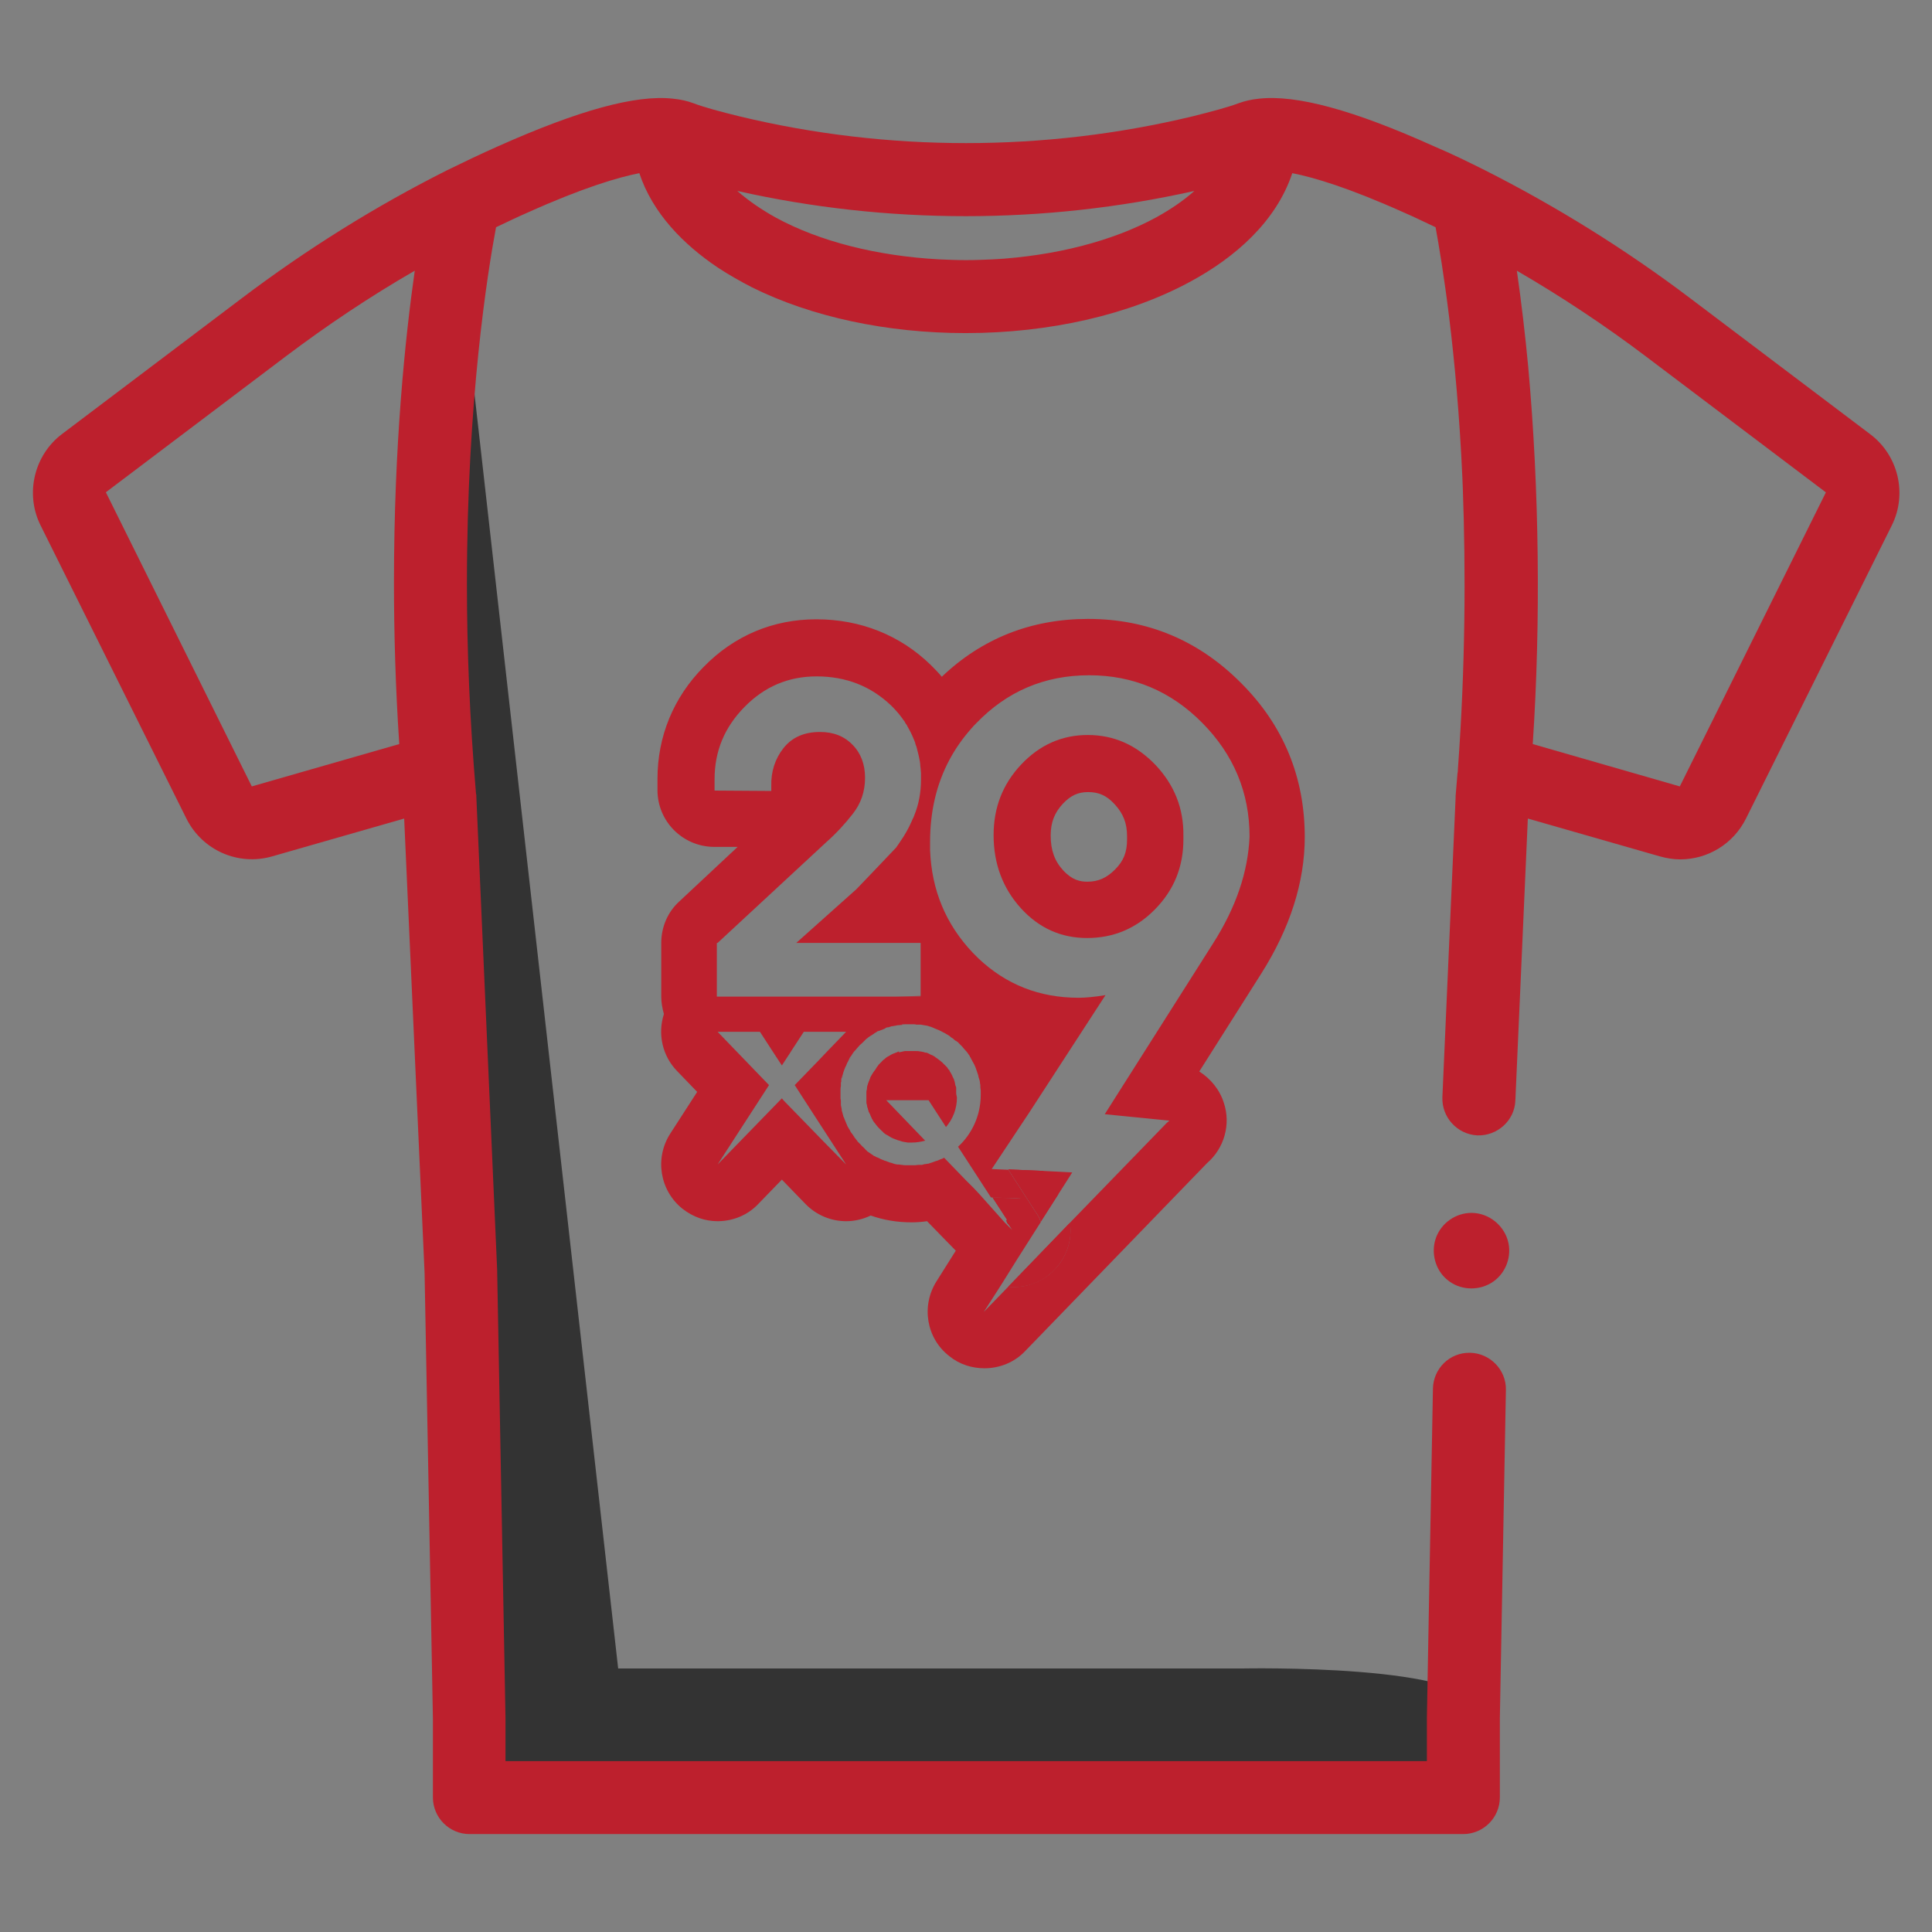
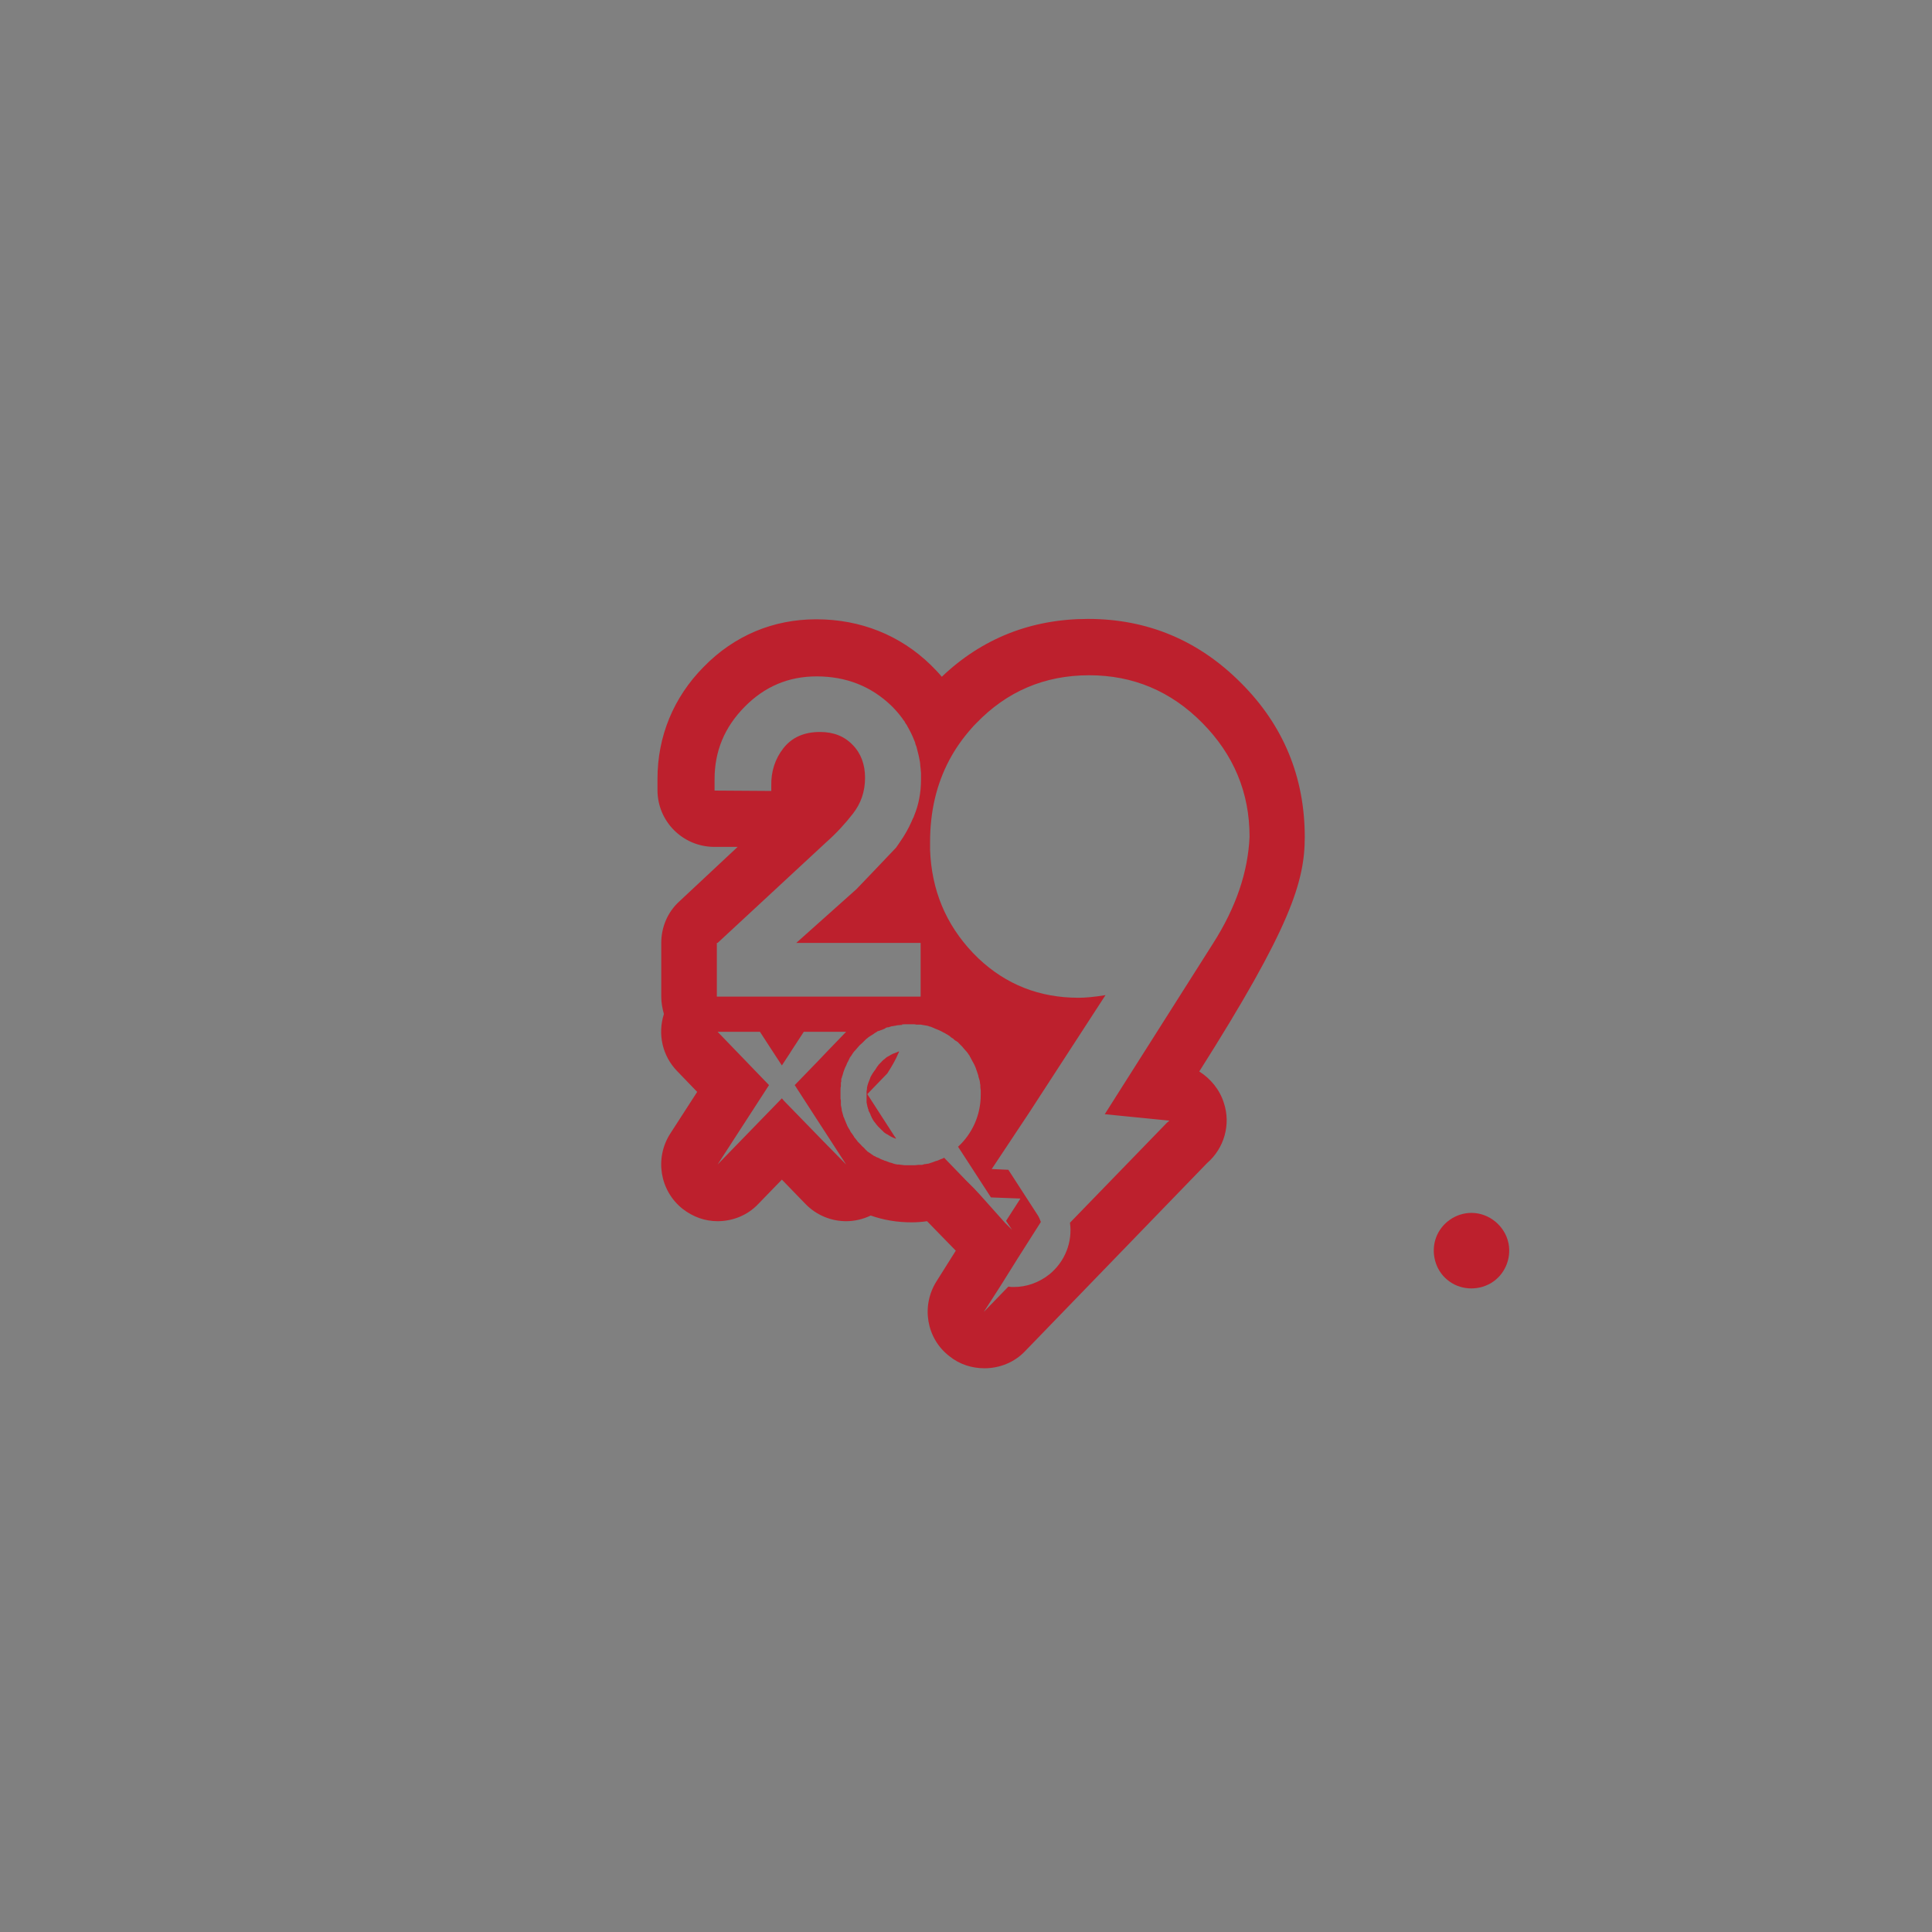
<svg xmlns="http://www.w3.org/2000/svg" version="1.1" id="Layer_1" x="0px" y="0px" width="511px" height="511px" viewBox="0 0 511 511" style="enable-background:new 0 0 511 511;" xml:space="preserve">
  <rect x="0" y="0" width="511" height="511" fill="#808080" stroke="none" />
  <style type="text/css">
	.st0{fill:#333333;}
	.st1{fill:#BD202D;}
	.st2{fill:#FFFFFF;}
</style>
-   <path class="st0" d="M163.5,441.3h116h49c0,0,62.4-1.3,62.2,11.3c-0.3,13-22,19.2-22,19.2H129.8l-9.1-410.2" />
  <g>
    <g>
      <g>
        <g>
          <g>
            <g>
-               <path class="st1" d="M305.6,202.3c-5-5.2-10.9-7.9-17.9-7.9c-6.8,0-12.7,2.6-17.6,7.8c-4.9,5.2-7.3,11.4-7.3,18.7        c0,7.5,2.4,14,7.2,19.3c4.8,5.3,10.7,7.9,17.5,7.9c7,0,13-2.5,18-7.6s7.5-11.2,7.5-18.5v-0.9        C313.1,213.8,310.6,207.6,305.6,202.3z M298.1,222c0,3.4-0.9,5.7-3.2,8c-2.2,2.2-4.4,3.2-7.3,3.2c-1.9,0-4-0.4-6.4-3        c-2.3-2.5-3.3-5.4-3.3-9.2c0-3.5,1-6,3.2-8.4c2.1-2.2,4-3.1,6.7-3.1c2.8,0,4.9,0.9,7,3.2c2.3,2.5,3.3,5,3.3,8.5V222z         M305.6,202.3c-5-5.2-10.9-7.9-17.9-7.9c-6.8,0-12.7,2.6-17.6,7.8c-4.9,5.2-7.3,11.4-7.3,18.7c0,7.5,2.4,14,7.2,19.3        c4.8,5.3,10.7,7.9,17.5,7.9c7,0,13-2.5,18-7.6s7.5-11.2,7.5-18.5v-0.9C313.1,213.8,310.6,207.6,305.6,202.3z M298.1,222        c0,3.4-0.9,5.7-3.2,8c-2.2,2.2-4.4,3.2-7.3,3.2c-1.9,0-4-0.4-6.4-3c-2.3-2.5-3.3-5.4-3.3-9.2c0-3.5,1-6,3.2-8.4        c2.1-2.2,4-3.1,6.7-3.1c2.8,0,4.9,0.9,7,3.2c2.3,2.5,3.3,5,3.3,8.5V222z M305.6,202.3c-5-5.2-10.9-7.9-17.9-7.9        c-6.8,0-12.7,2.6-17.6,7.8c-4.9,5.2-7.3,11.4-7.3,18.7c0,7.5,2.4,14,7.2,19.3c4.8,5.3,10.7,7.9,17.5,7.9c7,0,13-2.5,18-7.6        s7.5-11.2,7.5-18.5v-0.9C313.1,213.8,310.6,207.6,305.6,202.3z M298.1,222c0,3.4-0.9,5.7-3.2,8c-2.2,2.2-4.4,3.2-7.3,3.2        c-1.9,0-4-0.4-6.4-3c-2.3-2.5-3.3-5.4-3.3-9.2c0-3.5,1-6,3.2-8.4c2.1-2.2,4-3.1,6.7-3.1c2.8,0,4.9,0.9,7,3.2        c2.3,2.5,3.3,5,3.3,8.5V222z M305.6,202.3c-5-5.2-10.9-7.9-17.9-7.9c-6.8,0-12.7,2.6-17.6,7.8c-4.9,5.2-7.3,11.4-7.3,18.7        c0,7.5,2.4,14,7.2,19.3c4.8,5.3,10.7,7.9,17.5,7.9c7,0,13-2.5,18-7.6s7.5-11.2,7.5-18.5v-0.9        C313.1,213.8,310.6,207.6,305.6,202.3z M298.1,222c0,3.4-0.9,5.7-3.2,8c-2.2,2.2-4.4,3.2-7.3,3.2c-1.9,0-4-0.4-6.4-3        c-2.3-2.5-3.3-5.4-3.3-9.2c0-3.5,1-6,3.2-8.4c2.1-2.2,4-3.1,6.7-3.1c2.8,0,4.9,0.9,7,3.2c2.3,2.5,3.3,5,3.3,8.5V222z         M305.6,202.3c-5-5.2-10.9-7.9-17.9-7.9c-6.8,0-12.7,2.6-17.6,7.8c-4.9,5.2-7.3,11.4-7.3,18.7c0,7.5,2.4,14,7.2,19.3        c4.8,5.3,10.7,7.9,17.5,7.9c7,0,13-2.5,18-7.6s7.5-11.2,7.5-18.5v-0.9C313.1,213.8,310.6,207.6,305.6,202.3z M298.1,222        c0,3.4-0.9,5.7-3.2,8c-2.2,2.2-4.4,3.2-7.3,3.2c-1.9,0-4-0.4-6.4-3c-2.3-2.5-3.3-5.4-3.3-9.2c0-3.5,1-6,3.2-8.4        c2.1-2.2,4-3.1,6.7-3.1c2.8,0,4.9,0.9,7,3.2c2.3,2.5,3.3,5,3.3,8.5V222z M305.6,202.3c-5-5.2-10.9-7.9-17.9-7.9        c-6.8,0-12.7,2.6-17.6,7.8c-4.9,5.2-7.3,11.4-7.3,18.7c0,7.5,2.4,14,7.2,19.3c4.8,5.3,10.7,7.9,17.5,7.9c7,0,13-2.5,18-7.6        s7.5-11.2,7.5-18.5v-0.9C313.1,213.8,310.6,207.6,305.6,202.3z M298.1,222c0,3.4-0.9,5.7-3.2,8c-2.2,2.2-4.4,3.2-7.3,3.2        c-1.9,0-4-0.4-6.4-3c-2.3-2.5-3.3-5.4-3.3-9.2c0-3.5,1-6,3.2-8.4c2.1-2.2,4-3.1,6.7-3.1c2.8,0,4.9,0.9,7,3.2        c2.3,2.5,3.3,5,3.3,8.5V222z M275.9,309.7l-9.2-0.4l7.7,11.9c0.4,0.6,0.7,1.2,0.9,1.9l4.6-7.2l3.7-5.8L275.9,309.7z         M305.6,202.3c-5-5.2-10.9-7.9-17.9-7.9c-6.8,0-12.7,2.6-17.6,7.8c-4.9,5.2-7.3,11.4-7.3,18.7c0,7.5,2.4,14,7.2,19.3        c4.8,5.3,10.7,7.9,17.5,7.9c7,0,13-2.5,18-7.6s7.5-11.2,7.5-18.5v-0.9C313.1,213.8,310.6,207.6,305.6,202.3z M298.1,222        c0,3.4-0.9,5.7-3.2,8c-2.2,2.2-4.4,3.2-7.3,3.2c-1.9,0-4-0.4-6.4-3c-2.3-2.5-3.3-5.4-3.3-9.2c0-3.5,1-6,3.2-8.4        c2.1-2.2,4-3.1,6.7-3.1c2.8,0,4.9,0.9,7,3.2c2.3,2.5,3.3,5,3.3,8.5V222z M305.6,202.3c-5-5.2-10.9-7.9-17.9-7.9        c-6.8,0-12.7,2.6-17.6,7.8c-4.9,5.2-7.3,11.4-7.3,18.7c0,7.5,2.4,14,7.2,19.3c4.8,5.3,10.7,7.9,17.5,7.9c7,0,13-2.5,18-7.6        s7.5-11.2,7.5-18.5v-0.9C313.1,213.8,310.6,207.6,305.6,202.3z M298.1,222c0,3.4-0.9,5.7-3.2,8c-2.2,2.2-4.4,3.2-7.3,3.2        c-1.9,0-4-0.4-6.4-3c-2.3-2.5-3.3-5.4-3.3-9.2c0-3.5,1-6,3.2-8.4c2.1-2.2,4-3.1,6.7-3.1c2.8,0,4.9,0.9,7,3.2        c2.3,2.5,3.3,5,3.3,8.5V222z M305.6,202.3c-5-5.2-10.9-7.9-17.9-7.9c-6.8,0-12.7,2.6-17.6,7.8c-4.9,5.2-7.3,11.4-7.3,18.7        c0,7.5,2.4,14,7.2,19.3c4.8,5.3,10.7,7.9,17.5,7.9c7,0,13-2.5,18-7.6s7.5-11.2,7.5-18.5v-0.9        C313.1,213.8,310.6,207.6,305.6,202.3z M298.1,222c0,3.4-0.9,5.7-3.2,8c-2.2,2.2-4.4,3.2-7.3,3.2c-1.9,0-4-0.4-6.4-3        c-2.3-2.5-3.3-5.4-3.3-9.2c0-3.5,1-6,3.2-8.4c2.1-2.2,4-3.1,6.7-3.1c2.8,0,4.9,0.9,7,3.2c2.3,2.5,3.3,5,3.3,8.5V222z         M305.6,202.3c-5-5.2-10.9-7.9-17.9-7.9c-6.8,0-12.7,2.6-17.6,7.8c-4.9,5.2-7.3,11.4-7.3,18.7c0,7.5,2.4,14,7.2,19.3        c4.8,5.3,10.7,7.9,17.5,7.9c7,0,13-2.5,18-7.6s7.5-11.2,7.5-18.5v-0.9C313.1,213.8,310.6,207.6,305.6,202.3z M298.1,222        c0,3.4-0.9,5.7-3.2,8c-2.2,2.2-4.4,3.2-7.3,3.2c-1.9,0-4-0.4-6.4-3c-2.3-2.5-3.3-5.4-3.3-9.2c0-3.5,1-6,3.2-8.4        c2.1-2.2,4-3.1,6.7-3.1c2.8,0,4.9,0.9,7,3.2c2.3,2.5,3.3,5,3.3,8.5V222z M305.6,202.3c-5-5.2-10.9-7.9-17.9-7.9        c-6.8,0-12.7,2.6-17.6,7.8c-4.9,5.2-7.3,11.4-7.3,18.7c0,7.5,2.4,14,7.2,19.3c4.8,5.3,10.7,7.9,17.5,7.9c7,0,13-2.5,18-7.6        s7.5-11.2,7.5-18.5v-0.9C313.1,213.8,310.6,207.6,305.6,202.3z M298.1,222c0,3.4-0.9,5.7-3.2,8c-2.2,2.2-4.4,3.2-7.3,3.2        c-1.9,0-4-0.4-6.4-3c-2.3-2.5-3.3-5.4-3.3-9.2c0-3.5,1-6,3.2-8.4c2.1-2.2,4-3.1,6.7-3.1c2.8,0,4.9,0.9,7,3.2        c2.3,2.5,3.3,5,3.3,8.5V222z M305.6,202.3c-5-5.2-10.9-7.9-17.9-7.9c-6.8,0-12.7,2.6-17.6,7.8c-4.9,5.2-7.3,11.4-7.3,18.7        c0,7.5,2.4,14,7.2,19.3c4.8,5.3,10.7,7.9,17.5,7.9c7,0,13-2.5,18-7.6s7.5-11.2,7.5-18.5v-0.9        C313.1,213.8,310.6,207.6,305.6,202.3z M298.1,222c0,3.4-0.9,5.7-3.2,8c-2.2,2.2-4.4,3.2-7.3,3.2c-1.9,0-4-0.4-6.4-3        c-2.3-2.5-3.3-5.4-3.3-9.2c0-3.5,1-6,3.2-8.4c2.1-2.2,4-3.1,6.7-3.1c2.8,0,4.9,0.9,7,3.2c2.3,2.5,3.3,5,3.3,8.5V222z         M305.6,202.3c-5-5.2-10.9-7.9-17.9-7.9c-6.8,0-12.7,2.6-17.6,7.8c-4.9,5.2-7.3,11.4-7.3,18.7c0,7.5,2.4,14,7.2,19.3        c4.8,5.3,10.7,7.9,17.5,7.9c7,0,13-2.5,18-7.6s7.5-11.2,7.5-18.5v-0.9C313.1,213.8,310.6,207.6,305.6,202.3z M298.1,222        c0,3.4-0.9,5.7-3.2,8c-2.2,2.2-4.4,3.2-7.3,3.2c-1.9,0-4-0.4-6.4-3c-2.3-2.5-3.3-5.4-3.3-9.2c0-3.5,1-6,3.2-8.4        c2.1-2.2,4-3.1,6.7-3.1c2.8,0,4.9,0.9,7,3.2c2.3,2.5,3.3,5,3.3,8.5V222z M305.6,202.3c-5-5.2-10.9-7.9-17.9-7.9        c-6.8,0-12.7,2.6-17.6,7.8c-4.9,5.2-7.3,11.4-7.3,18.7c0,7.5,2.4,14,7.2,19.3c4.8,5.3,10.7,7.9,17.5,7.9c7,0,13-2.5,18-7.6        s7.5-11.2,7.5-18.5v-0.9C313.1,213.8,310.6,207.6,305.6,202.3z M298.1,222c0,3.4-0.9,5.7-3.2,8c-2.2,2.2-4.4,3.2-7.3,3.2        c-1.9,0-4-0.4-6.4-3c-2.3-2.5-3.3-5.4-3.3-9.2c0-3.5,1-6,3.2-8.4c2.1-2.2,4-3.1,6.7-3.1c2.8,0,4.9,0.9,7,3.2        c2.3,2.5,3.3,5,3.3,8.5V222z M275.9,309.7l-9.2-0.4l7.7,11.9c0.4,0.6,0.7,1.2,0.9,1.9l4.6-7.2l3.7-5.8L275.9,309.7z         M283,323.4l-16.3,16.9c0.5,0.1,1,0.1,1.5,0.1c3.3,0,6.6-1.1,9.3-3.3C281.7,333.7,283.7,328.4,283,323.4z M305.6,202.3        c-5-5.2-10.9-7.9-17.9-7.9c-6.8,0-12.7,2.6-17.6,7.8c-4.9,5.2-7.3,11.4-7.3,18.7c0,7.5,2.4,14,7.2,19.3        c4.8,5.3,10.7,7.9,17.5,7.9c7,0,13-2.5,18-7.6s7.5-11.2,7.5-18.5v-0.9C313.1,213.8,310.6,207.6,305.6,202.3z M298.1,222        c0,3.4-0.9,5.7-3.2,8c-2.2,2.2-4.4,3.2-7.3,3.2c-1.9,0-4-0.4-6.4-3c-2.3-2.5-3.3-5.4-3.3-9.2c0-3.5,1-6,3.2-8.4        c2.1-2.2,4-3.1,6.7-3.1c2.8,0,4.9,0.9,7,3.2c2.3,2.5,3.3,5,3.3,8.5V222z M305.6,202.3c-5-5.2-10.9-7.9-17.9-7.9        c-6.8,0-12.7,2.6-17.6,7.8c-4.9,5.2-7.3,11.4-7.3,18.7c0,7.5,2.4,14,7.2,19.3c4.8,5.3,10.7,7.9,17.5,7.9c7,0,13-2.5,18-7.6        s7.5-11.2,7.5-18.5v-0.9C313.1,213.8,310.6,207.6,305.6,202.3z M298.1,222c0,3.4-0.9,5.7-3.2,8c-2.2,2.2-4.4,3.2-7.3,3.2        c-1.9,0-4-0.4-6.4-3c-2.3-2.5-3.3-5.4-3.3-9.2c0-3.5,1-6,3.2-8.4c2.1-2.2,4-3.1,6.7-3.1c2.8,0,4.9,0.9,7,3.2        c2.3,2.5,3.3,5,3.3,8.5V222z M275.9,309.7l-9.2-0.4l7.7,11.9c0.4,0.6,0.7,1.2,0.9,1.9l4.6-7.2l3.7-5.8L275.9,309.7z         M262.5,316.7l4.1,6.3l3.8-5.9L262.5,316.7z M266.6,322.9l-0.3,0.5l1.9,1.9L266.6,322.9z M305.6,202.3        c-5-5.2-10.9-7.9-17.9-7.9c-6.8,0-12.7,2.6-17.6,7.8c-4.9,5.2-7.3,11.4-7.3,18.7c0,7.5,2.4,14,7.2,19.3        c4.8,5.3,10.7,7.9,17.5,7.9c7,0,13-2.5,18-7.6s7.5-11.2,7.5-18.5v-0.9C313.1,213.8,310.6,207.6,305.6,202.3z M298.1,222        c0,3.4-0.9,5.7-3.2,8c-2.2,2.2-4.4,3.2-7.3,3.2c-1.9,0-4-0.4-6.4-3c-2.3-2.5-3.3-5.4-3.3-9.2c0-3.5,1-6,3.2-8.4        c2.1-2.2,4-3.1,6.7-3.1c2.8,0,4.9,0.9,7,3.2c2.3,2.5,3.3,5,3.3,8.5V222z M305.6,202.3c-5-5.2-10.9-7.9-17.9-7.9        c-6.8,0-12.7,2.6-17.6,7.8c-4.9,5.2-7.3,11.4-7.3,18.7c0,7.5,2.4,14,7.2,19.3c4.8,5.3,10.7,7.9,17.5,7.9c7,0,13-2.5,18-7.6        s7.5-11.2,7.5-18.5v-0.9C313.1,213.8,310.6,207.6,305.6,202.3z M298.1,222c0,3.4-0.9,5.7-3.2,8c-2.2,2.2-4.4,3.2-7.3,3.2        c-1.9,0-4-0.4-6.4-3c-2.3-2.5-3.3-5.4-3.3-9.2c0-3.5,1-6,3.2-8.4c2.1-2.2,4-3.1,6.7-3.1c2.8,0,4.9,0.9,7,3.2        c2.3,2.5,3.3,5,3.3,8.5V222z M305.6,202.3c-5-5.2-10.9-7.9-17.9-7.9c-6.8,0-12.7,2.6-17.6,7.8c-4.9,5.2-7.3,11.4-7.3,18.7        c0,7.5,2.4,14,7.2,19.3c4.8,5.3,10.7,7.9,17.5,7.9c7,0,13-2.5,18-7.6s7.5-11.2,7.5-18.5v-0.9        C313.1,213.8,310.6,207.6,305.6,202.3z M298.1,222c0,3.4-0.9,5.7-3.2,8c-2.2,2.2-4.4,3.2-7.3,3.2c-1.9,0-4-0.4-6.4-3        c-2.3-2.5-3.3-5.4-3.3-9.2c0-3.5,1-6,3.2-8.4c2.1-2.2,4-3.1,6.7-3.1c2.8,0,4.9,0.9,7,3.2c2.3,2.5,3.3,5,3.3,8.5V222z         M305.6,202.3c-5-5.2-10.9-7.9-17.9-7.9c-6.8,0-12.7,2.6-17.6,7.8c-4.9,5.2-7.3,11.4-7.3,18.7c0,7.5,2.4,14,7.2,19.3        c4.8,5.3,10.7,7.9,17.5,7.9c7,0,13-2.5,18-7.6s7.5-11.2,7.5-18.5v-0.9C313.1,213.8,310.6,207.6,305.6,202.3z M298.1,222        c0,3.4-0.9,5.7-3.2,8c-2.2,2.2-4.4,3.2-7.3,3.2c-1.9,0-4-0.4-6.4-3c-2.3-2.5-3.3-5.4-3.3-9.2c0-3.5,1-6,3.2-8.4        c2.1-2.2,4-3.1,6.7-3.1c2.8,0,4.9,0.9,7,3.2c2.3,2.5,3.3,5,3.3,8.5V222z M305.6,202.3c-5-5.2-10.9-7.9-17.9-7.9        c-6.8,0-12.7,2.6-17.6,7.8c-4.9,5.2-7.3,11.4-7.3,18.7c0,7.5,2.4,14,7.2,19.3c4.8,5.3,10.7,7.9,17.5,7.9c7,0,13-2.5,18-7.6        s7.5-11.2,7.5-18.5v-0.9C313.1,213.8,310.6,207.6,305.6,202.3z M298.1,222c0,3.4-0.9,5.7-3.2,8c-2.2,2.2-4.4,3.2-7.3,3.2        c-1.9,0-4-0.4-6.4-3c-2.3-2.5-3.3-5.4-3.3-9.2c0-3.5,1-6,3.2-8.4c2.1-2.2,4-3.1,6.7-3.1c2.8,0,4.9,0.9,7,3.2        c2.3,2.5,3.3,5,3.3,8.5V222z M305.6,202.3c-5-5.2-10.9-7.9-17.9-7.9c-6.8,0-12.7,2.6-17.6,7.8c-4.9,5.2-7.3,11.4-7.3,18.7        c0,7.5,2.4,14,7.2,19.3c4.8,5.3,10.7,7.9,17.5,7.9c7,0,13-2.5,18-7.6s7.5-11.2,7.5-18.5v-0.9        C313.1,213.8,310.6,207.6,305.6,202.3z M298.1,222c0,3.4-0.9,5.7-3.2,8c-2.2,2.2-4.4,3.2-7.3,3.2c-1.9,0-4-0.4-6.4-3        c-2.3-2.5-3.3-5.4-3.3-9.2c0-3.5,1-6,3.2-8.4c2.1-2.2,4-3.1,6.7-3.1c2.8,0,4.9,0.9,7,3.2c2.3,2.5,3.3,5,3.3,8.5V222z         M275.9,309.7l-9.2-0.4l7.7,11.9c0.4,0.6,0.7,1.2,0.9,1.9l4.6-7.2l3.7-5.8L275.9,309.7z M305.6,202.3        c-5-5.2-10.9-7.9-17.9-7.9c-6.8,0-12.7,2.6-17.6,7.8c-4.9,5.2-7.3,11.4-7.3,18.7c0,7.5,2.4,14,7.2,19.3        c4.8,5.3,10.7,7.9,17.5,7.9c7,0,13-2.5,18-7.6s7.5-11.2,7.5-18.5v-0.9C313.1,213.8,310.6,207.6,305.6,202.3z M298.1,222        c0,3.4-0.9,5.7-3.2,8c-2.2,2.2-4.4,3.2-7.3,3.2c-1.9,0-4-0.4-6.4-3c-2.3-2.5-3.3-5.4-3.3-9.2c0-3.5,1-6,3.2-8.4        c2.1-2.2,4-3.1,6.7-3.1c2.8,0,4.9,0.9,7,3.2c2.3,2.5,3.3,5,3.3,8.5V222z M305.6,202.3c-5-5.2-10.9-7.9-17.9-7.9        c-6.8,0-12.7,2.6-17.6,7.8c-4.9,5.2-7.3,11.4-7.3,18.7c0,7.5,2.4,14,7.2,19.3c4.8,5.3,10.7,7.9,17.5,7.9c7,0,13-2.5,18-7.6        s7.5-11.2,7.5-18.5v-0.9C313.1,213.8,310.6,207.6,305.6,202.3z M298.1,222c0,3.4-0.9,5.7-3.2,8c-2.2,2.2-4.4,3.2-7.3,3.2        c-1.9,0-4-0.4-6.4-3c-2.3-2.5-3.3-5.4-3.3-9.2c0-3.5,1-6,3.2-8.4c2.1-2.2,4-3.1,6.7-3.1c2.8,0,4.9,0.9,7,3.2        c2.3,2.5,3.3,5,3.3,8.5V222z M275.9,309.7l-9.2-0.4l7.7,11.9c0.4,0.6,0.7,1.2,0.9,1.9l4.6-7.2l3.7-5.8L275.9,309.7z         M305.6,202.3c-5-5.2-10.9-7.9-17.9-7.9c-6.8,0-12.7,2.6-17.6,7.8c-4.9,5.2-7.3,11.4-7.3,18.7c0,7.5,2.4,14,7.2,19.3        c4.8,5.3,10.7,7.9,17.5,7.9c7,0,13-2.5,18-7.6s7.5-11.2,7.5-18.5v-0.9C313.1,213.8,310.6,207.6,305.6,202.3z M298.1,222        c0,3.4-0.9,5.7-3.2,8c-2.2,2.2-4.4,3.2-7.3,3.2c-1.9,0-4-0.4-6.4-3c-2.3-2.5-3.3-5.4-3.3-9.2c0-3.5,1-6,3.2-8.4        c2.1-2.2,4-3.1,6.7-3.1c2.8,0,4.9,0.9,7,3.2c2.3,2.5,3.3,5,3.3,8.5V222z M305.6,202.3c-5-5.2-10.9-7.9-17.9-7.9        c-6.8,0-12.7,2.6-17.6,7.8c-4.9,5.2-7.3,11.4-7.3,18.7c0,7.5,2.4,14,7.2,19.3c4.8,5.3,10.7,7.9,17.5,7.9c7,0,13-2.5,18-7.6        s7.5-11.2,7.5-18.5v-0.9C313.1,213.8,310.6,207.6,305.6,202.3z M298.1,222c0,3.4-0.9,5.7-3.2,8c-2.2,2.2-4.4,3.2-7.3,3.2        c-1.9,0-4-0.4-6.4-3c-2.3-2.5-3.3-5.4-3.3-9.2c0-3.5,1-6,3.2-8.4c2.1-2.2,4-3.1,6.7-3.1c2.8,0,4.9,0.9,7,3.2        c2.3,2.5,3.3,5,3.3,8.5V222z" />
              <path class="st1" d="M233.8,241.9h-3.4l1.3-1.1c0.2-0.1,0.3-0.3,0.4-0.4l1-1C233.3,240.2,233.6,241.1,233.8,241.9z" />
-               <path class="st1" d="M345.1,221.4c0-15.8-5.6-29.5-16.8-40.7c-11.2-11.3-24.8-17-40.5-17c-15.1,0-28.1,5.2-38.7,15.3        c-0.9-1.1-1.9-2.1-2.9-3.1c-8.1-7.9-18.6-12.1-30.3-12.1c-11.4,0-21.7,4.3-29.8,12.6c-8,8.1-12.2,18.4-12.2,29.6v3        c0,8.2,6.6,14.9,14.9,15l6.3,0l-15.4,14.4c-3.1,2.8-4.8,6.8-4.8,11v14.2c0,1.6,0.3,3.2,0.7,4.6c-1.7,5.3-0.4,11.1,3.5,15.1        l5.3,5.5l-7.1,11c-4.2,6.5-2.8,15.1,3.2,19.9c2.8,2.2,6,3.3,9.3,3.3c3.9,0,7.9-1.5,10.8-4.6l6.2-6.4l6.2,6.4        c2.9,3,6.8,4.6,10.8,4.6c2.2,0,4.4-0.5,6.5-1.5c3.4,1.2,7,1.8,10.8,1.8c1.4,0,2.7-0.1,4.1-0.3l7.6,7.8l-5.1,8.1        c-4.1,6.5-2.7,15.1,3.4,19.8c2.7,2.2,6,3.2,9.3,3.2c3.9,0,7.9-1.5,10.8-4.6l47.9-49.5l0.2-0.2c4.5-3.9,6.3-10.2,4.4-15.9        c-1.1-3.5-3.5-6.4-6.5-8.3l16.4-25.9C341.2,245.5,345.1,233.3,345.1,221.4z M189.8,249.4l28.8-26.7c2.6-2.3,4.9-4.8,7-7.5        c2.1-2.7,3.2-5.8,3.2-9.5c0-3.5-1.1-6.5-3.3-8.7c-2.2-2.3-5.1-3.4-8.6-3.4c-4.2,0-7.4,1.4-9.7,4.3c-2.2,2.8-3.3,6.2-3.2,10        v1.3l-15-0.1v-3c0-7.4,2.6-13.7,7.9-19.1s11.6-8.1,19.1-8.1c7.8,0,14.4,2.6,19.8,7.8c1,1,1.9,2,2.7,3.1        c0.2,0.2,0.3,0.5,0.5,0.7c0.2,0.2,0.3,0.4,0.4,0.6c0,0.1,0.1,0.2,0.1,0.2c0.2,0.3,0.4,0.5,0.5,0.8c0.7,1.2,1.3,2.4,1.8,3.7        c0.1,0.3,0.3,0.6,0.3,0.9c0.1,0.3,0.2,0.6,0.3,0.8c0.1,0.4,0.2,0.8,0.3,1.2c0,0,0,0,0,0c0.1,0.4,0.2,0.8,0.3,1.2v0        c0.1,0.5,0.2,1,0.3,1.5c0,0.3,0.1,0.5,0.1,0.8c0,0.1,0,0.2,0,0.2c0,0.3,0.1,0.6,0.1,0.9c0,0.4,0.1,0.8,0.1,1.2        c0,0.1,0,0.3,0,0.4c0,0.4,0,0.8,0,1.3c0,3.4-0.6,6.6-1.8,9.5c-0.1,0.3-0.2,0.6-0.4,0.9c-0.1,0.2-0.2,0.5-0.3,0.7        c-0.8,1.8-1.8,3.6-3,5.3c-0.1,0.2-0.3,0.4-0.4,0.6c-0.2,0.3-0.5,0.7-0.7,1l-5.9,6.2v0l-4.6,4.8l-15.9,14.2h32.9v14.2h-53.9        V249.4z M218,302.1l-10.7-11l-0.5-0.6l-17,17.5l13.6-21l-8.1-8.4l-5.5-5.7l11.2,0l3.7,5.7l2.1,3.2l2.1-3.2l0.5-0.8l0,0        l3.2-4.9l8.2,0h3l-5.5,5.7l-1.8,1.9l-6.3,6.5l5.3,8.2l8.3,12.8L218,302.1z M259.1,315.9l-1.5-1.6l-2.1-2.1l-5.8-6        c-0.1,0.1-0.2,0.1-0.3,0.2c-0.1,0-0.2,0.1-0.3,0.1c-0.1,0.1-0.2,0.1-0.3,0.1c-0.1,0-0.1,0.1-0.2,0.1c-0.2,0.1-0.5,0.2-0.7,0.3        c-0.1,0-0.3,0.1-0.4,0.1c-0.3,0.1-0.5,0.2-0.8,0.3c-0.2,0.1-0.4,0.1-0.6,0.2c-0.2,0.1-0.4,0.1-0.6,0.2c0,0,0,0-0.1,0        c0,0,0,0-0.1,0c-0.2,0-0.3,0.1-0.5,0.1c0,0-0.1,0-0.2,0c-0.1,0-0.2,0-0.3,0.1c-0.1,0-0.2,0-0.4,0.1c-0.1,0-0.1,0-0.2,0        c-0.1,0-0.3,0-0.4,0c-0.1,0-0.2,0-0.3,0c0,0,0,0-0.1,0c-0.3,0-0.6,0.1-0.9,0.1c-0.4,0-0.8,0-1.2,0c-0.3,0-0.5,0-0.7,0        c-0.1,0-0.3,0-0.4,0c-0.4,0-0.8,0-1.2-0.1c0,0,0,0,0,0c0,0-0.1,0-0.1,0c-0.2,0-0.5-0.1-0.7-0.1c-0.1,0-0.2,0-0.2,0        c-0.1,0-0.1,0-0.1,0c0,0-0.1,0-0.1,0c-0.2,0-0.3-0.1-0.5-0.1c-0.1,0-0.2,0-0.3-0.1c-0.2,0-0.4-0.1-0.6-0.2        c-0.2,0-0.3-0.1-0.4-0.1c0,0-0.1,0-0.1,0c-0.2-0.1-0.3-0.1-0.5-0.2c-0.1,0-0.2-0.1-0.3-0.1c-0.2-0.1-0.4-0.2-0.6-0.2        c0,0-0.1,0-0.2-0.1c-0.3-0.1-0.5-0.2-0.8-0.3c0,0,0,0,0,0c-0.2-0.1-0.4-0.2-0.5-0.3c0,0,0,0-0.1,0c-0.1-0.1-0.3-0.1-0.4-0.2        c0,0-0.1,0-0.1,0c0,0,0,0,0,0c-0.2-0.1-0.4-0.2-0.5-0.3c0,0,0,0-0.1,0c-0.2-0.1-0.4-0.2-0.6-0.4l-0.2-0.1c0,0-0.1-0.1-0.1-0.1        c-0.3-0.2-0.6-0.4-0.9-0.6c-0.1,0-0.1-0.1-0.2-0.2c-0.1-0.1-0.3-0.2-0.4-0.4c0,0,0,0,0,0c-0.1,0-0.1-0.1-0.2-0.2        c0,0-0.1-0.1-0.2-0.2c0,0,0,0,0,0c0,0,0,0,0,0c0,0,0,0-0.1-0.1c0,0-0.1-0.1-0.1-0.1c-0.1-0.1-0.3-0.2-0.4-0.4        c-0.1,0-0.1-0.1-0.2-0.2c-0.2-0.2-0.5-0.5-0.7-0.7c0,0,0,0,0,0c0,0,0,0,0,0c0,0,0,0-0.1-0.1c-0.1-0.1-0.2-0.2-0.2-0.3        c-0.2-0.2-0.3-0.3-0.4-0.5c-0.2-0.2-0.4-0.4-0.5-0.7c-0.2-0.2-0.3-0.5-0.5-0.7c-0.1-0.1-0.2-0.3-0.3-0.4        c0-0.1-0.1-0.1-0.1-0.2c0-0.1-0.1-0.2-0.1-0.2c-0.1-0.2-0.2-0.4-0.3-0.5c-0.1-0.2-0.3-0.5-0.4-0.7c0-0.1-0.1-0.2-0.1-0.3        c-0.1-0.2-0.2-0.4-0.3-0.7c-0.1-0.2-0.2-0.5-0.3-0.7c-0.1-0.2-0.1-0.4-0.2-0.5c-0.1-0.2-0.2-0.4-0.2-0.6        c-0.1-0.2-0.1-0.4-0.2-0.7c-0.1-0.3-0.2-0.6-0.2-1c0,0,0,0,0,0c-0.1-0.3-0.1-0.7-0.2-1v0c0,0,0,0,0-0.1c0,0,0,0,0-0.1        c0,0,0,0,0-0.1c0-0.1,0-0.2,0-0.2c0-0.1,0-0.2,0-0.4c0-0.3,0-0.5-0.1-0.8c0-0.1,0-0.3,0-0.4c0-0.1,0-0.2,0-0.4        c0-0.1,0-0.3,0-0.4c0-0.4,0-0.7,0-1.1c0-0.3,0-0.7,0.1-1c0-0.1,0-0.2,0-0.3c0,0,0-0.1,0-0.1c0-0.1,0-0.2,0-0.3c0,0,0,0,0-0.1        c0-0.1,0-0.3,0.1-0.4c0-0.1,0-0.1,0-0.2c0-0.1,0-0.1,0-0.2c0,0,0-0.1,0-0.1c0,0,0,0,0-0.1c0,0,0-0.1,0-0.1        c0-0.1,0-0.2,0.1-0.2c0-0.1,0.1-0.3,0.1-0.4c0-0.1,0-0.2,0.1-0.2c0,0,0-0.1,0-0.1c0-0.1,0.1-0.2,0.1-0.3        c0-0.1,0.1-0.3,0.1-0.4c0.1-0.2,0.1-0.4,0.2-0.6c0.1-0.3,0.2-0.5,0.3-0.8c0.1-0.2,0.2-0.4,0.3-0.6c0.1-0.2,0.1-0.3,0.2-0.5        c0.1-0.3,0.3-0.5,0.4-0.8c0.1-0.2,0.2-0.4,0.3-0.6c0,0,0,0,0,0c0-0.1,0-0.1,0.1-0.2c0.1-0.2,0.2-0.3,0.3-0.4        c0.2-0.3,0.3-0.5,0.5-0.8c0.2-0.3,0.4-0.5,0.6-0.7c0.2-0.2,0.4-0.5,0.6-0.7c0.4-0.5,0.8-0.9,1.3-1.3c0.2-0.2,0.3-0.3,0.5-0.5        c0.2-0.2,0.3-0.3,0.5-0.5l0,0c0.2-0.1,0.4-0.3,0.5-0.4c0.2-0.1,0.4-0.3,0.6-0.4c0.3-0.2,0.5-0.3,0.8-0.5        c0.1-0.1,0.3-0.2,0.4-0.3c0.1,0,0.1-0.1,0.2-0.1c0.1-0.1,0.2-0.1,0.3-0.2c0.1,0,0.1,0,0.1-0.1c0.1,0,0.2-0.1,0.3-0.1        c0.1,0,0.2-0.1,0.3-0.1c0,0,0,0,0,0c0,0,0.1,0,0.1,0c0,0,0,0,0,0c0.2-0.1,0.3-0.2,0.5-0.2c0.2-0.1,0.5-0.2,0.7-0.3        c0,0,0.1,0,0.2-0.1c0,0,0.1,0,0.1-0.1c0.2-0.1,0.4-0.2,0.6-0.2c0.1,0,0.1,0,0.2,0c0.3-0.1,0.6-0.2,0.9-0.3c0,0,0,0,0.1,0        s0,0,0.1,0c0,0,0.1,0,0.1,0c0,0,0,0,0,0c0.1,0,0.1,0,0.2-0.1c0,0,0,0,0,0c0,0,0.1,0,0.2,0c0,0,0.1,0,0.1,0c0,0,0,0,0,0        c0.1,0,0.2,0,0.4-0.1c0,0,0.1,0,0.1,0h0c0.4-0.1,0.7-0.1,1.1-0.2c0.4-0.1,0.9-0.1,1.3-0.1c0.1,0,0.3,0,0.4,0        c0.2,0,0.5,0,0.7,0c0.3,0,0.6,0,0.9,0c0.3,0,0.5,0,0.8,0.1c0.1,0,0.1,0,0.2,0c0,0,0.1,0,0.1,0c0.1,0,0.2,0,0.3,0        c0.1,0,0.3,0,0.4,0c0.1,0,0.2,0,0.2,0c0.2,0,0.3,0.1,0.5,0.1c0,0,0,0,0,0c0,0,0,0,0,0c0.2,0,0.4,0.1,0.6,0.1        c0.2,0,0.4,0.1,0.6,0.1c0.2,0.1,0.4,0.1,0.6,0.2c0.2,0,0.4,0.1,0.6,0.2c0.3,0.1,0.5,0.2,0.7,0.3c0.8,0.3,1.5,0.6,2.2,1        c0.2,0.1,0.4,0.2,0.6,0.3c0.1,0.1,0.3,0.2,0.5,0.3c0.4,0.2,0.8,0.5,1.1,0.8c0.2,0.1,0.3,0.2,0.5,0.3c0.1,0.1,0.2,0.2,0.3,0.3        c0.1,0.1,0.3,0.2,0.4,0.3c0,0,0,0,0.1,0c0.1,0.1,0.2,0.2,0.4,0.3c0.1,0,0.1,0.1,0.2,0.2c0.1,0.1,0.3,0.3,0.4,0.4        c0.1,0.1,0.1,0.2,0.2,0.2c0.3,0.3,0.6,0.6,0.8,0.9c0.3,0.3,0.5,0.6,0.8,0.9c0.2,0.2,0.3,0.4,0.5,0.7c0.2,0.2,0.3,0.4,0.4,0.7        c0.1,0.1,0.2,0.2,0.2,0.3c0.1,0.3,0.3,0.5,0.4,0.8c0.1,0.1,0.1,0.2,0.2,0.3c0.1,0.3,0.3,0.5,0.4,0.8c0,0.1,0,0.1,0.1,0.2        c0.1,0.3,0.2,0.5,0.3,0.8c0,0,0,0,0,0.1c0,0,0,0.1,0.1,0.1c0,0,0,0,0,0.1c0.1,0.3,0.2,0.6,0.3,0.9c0.1,0.3,0.2,0.5,0.2,0.8        l0.2,0.6c0,0.1,0,0.2,0.1,0.3c0,0.2,0.1,0.4,0.1,0.6c0,0.1,0,0.1,0,0.1c0,0,0,0.1,0,0.1c0.1,0.3,0.1,0.5,0.1,0.8        c0,0.1,0,0.1,0,0.2c0,0,0,0.1,0,0.1c0,0.3,0.1,0.5,0.1,0.8c0,0.1,0,0.2,0,0.2s0,0.2,0,0.2c0,0.3,0,0.6,0,0.8        c0,5.4-2.3,10.3-6,13.7l1.7,2.6l7,10.8l7.8,0.3l-3.8,5.9l1.6,2.4l-1.9-1.9L259.1,315.9z M320.8,249.6l-28.6,45.1l17.1,1.7        l-0.7,0.6L283,323.4c0.7,5.1-1.3,10.3-5.5,13.7c-2.8,2.2-6.1,3.3-9.3,3.3c-0.5,0-1,0-1.5-0.1l-6.5,6.7l4.5-7l4.5-7.2l6.1-9.6        c-0.2-0.6-0.5-1.3-0.9-1.9l-7.7-11.9h0l-4.4-0.2l2.2-3.3l7.9-11.9l2.4-3.7l17.6-27.1c-3,0.5-5.4,0.7-7.1,0.7        c-10.4,0-19.2-3.5-26.5-10.4c-0.5-0.5-1-1-1.5-1.5c-7.1-7.5-10.9-16.5-11.3-27.2c0-0.7,0-1.4,0-2.1c0-8.1,1.7-15.3,5.1-21.7        c1.6-3,3.5-5.7,5.8-8.3c0.4-0.5,0.8-0.9,1.3-1.4c8.1-8.4,18-12.7,29.9-12.7c11.6,0,21.6,4.2,29.9,12.6s12.5,18.4,12.5,30.1        C330.1,230.5,327,239.9,320.8,249.6z" />
+               <path class="st1" d="M345.1,221.4c0-15.8-5.6-29.5-16.8-40.7c-11.2-11.3-24.8-17-40.5-17c-15.1,0-28.1,5.2-38.7,15.3        c-0.9-1.1-1.9-2.1-2.9-3.1c-8.1-7.9-18.6-12.1-30.3-12.1c-11.4,0-21.7,4.3-29.8,12.6c-8,8.1-12.2,18.4-12.2,29.6v3        c0,8.2,6.6,14.9,14.9,15l6.3,0l-15.4,14.4c-3.1,2.8-4.8,6.8-4.8,11v14.2c0,1.6,0.3,3.2,0.7,4.6c-1.7,5.3-0.4,11.1,3.5,15.1        l5.3,5.5l-7.1,11c-4.2,6.5-2.8,15.1,3.2,19.9c2.8,2.2,6,3.3,9.3,3.3c3.9,0,7.9-1.5,10.8-4.6l6.2-6.4l6.2,6.4        c2.9,3,6.8,4.6,10.8,4.6c2.2,0,4.4-0.5,6.5-1.5c3.4,1.2,7,1.8,10.8,1.8c1.4,0,2.7-0.1,4.1-0.3l7.6,7.8l-5.1,8.1        c-4.1,6.5-2.7,15.1,3.4,19.8c2.7,2.2,6,3.2,9.3,3.2c3.9,0,7.9-1.5,10.8-4.6l47.9-49.5l0.2-0.2c4.5-3.9,6.3-10.2,4.4-15.9        c-1.1-3.5-3.5-6.4-6.5-8.3C341.2,245.5,345.1,233.3,345.1,221.4z M189.8,249.4l28.8-26.7c2.6-2.3,4.9-4.8,7-7.5        c2.1-2.7,3.2-5.8,3.2-9.5c0-3.5-1.1-6.5-3.3-8.7c-2.2-2.3-5.1-3.4-8.6-3.4c-4.2,0-7.4,1.4-9.7,4.3c-2.2,2.8-3.3,6.2-3.2,10        v1.3l-15-0.1v-3c0-7.4,2.6-13.7,7.9-19.1s11.6-8.1,19.1-8.1c7.8,0,14.4,2.6,19.8,7.8c1,1,1.9,2,2.7,3.1        c0.2,0.2,0.3,0.5,0.5,0.7c0.2,0.2,0.3,0.4,0.4,0.6c0,0.1,0.1,0.2,0.1,0.2c0.2,0.3,0.4,0.5,0.5,0.8c0.7,1.2,1.3,2.4,1.8,3.7        c0.1,0.3,0.3,0.6,0.3,0.9c0.1,0.3,0.2,0.6,0.3,0.8c0.1,0.4,0.2,0.8,0.3,1.2c0,0,0,0,0,0c0.1,0.4,0.2,0.8,0.3,1.2v0        c0.1,0.5,0.2,1,0.3,1.5c0,0.3,0.1,0.5,0.1,0.8c0,0.1,0,0.2,0,0.2c0,0.3,0.1,0.6,0.1,0.9c0,0.4,0.1,0.8,0.1,1.2        c0,0.1,0,0.3,0,0.4c0,0.4,0,0.8,0,1.3c0,3.4-0.6,6.6-1.8,9.5c-0.1,0.3-0.2,0.6-0.4,0.9c-0.1,0.2-0.2,0.5-0.3,0.7        c-0.8,1.8-1.8,3.6-3,5.3c-0.1,0.2-0.3,0.4-0.4,0.6c-0.2,0.3-0.5,0.7-0.7,1l-5.9,6.2v0l-4.6,4.8l-15.9,14.2h32.9v14.2h-53.9        V249.4z M218,302.1l-10.7-11l-0.5-0.6l-17,17.5l13.6-21l-8.1-8.4l-5.5-5.7l11.2,0l3.7,5.7l2.1,3.2l2.1-3.2l0.5-0.8l0,0        l3.2-4.9l8.2,0h3l-5.5,5.7l-1.8,1.9l-6.3,6.5l5.3,8.2l8.3,12.8L218,302.1z M259.1,315.9l-1.5-1.6l-2.1-2.1l-5.8-6        c-0.1,0.1-0.2,0.1-0.3,0.2c-0.1,0-0.2,0.1-0.3,0.1c-0.1,0.1-0.2,0.1-0.3,0.1c-0.1,0-0.1,0.1-0.2,0.1c-0.2,0.1-0.5,0.2-0.7,0.3        c-0.1,0-0.3,0.1-0.4,0.1c-0.3,0.1-0.5,0.2-0.8,0.3c-0.2,0.1-0.4,0.1-0.6,0.2c-0.2,0.1-0.4,0.1-0.6,0.2c0,0,0,0-0.1,0        c0,0,0,0-0.1,0c-0.2,0-0.3,0.1-0.5,0.1c0,0-0.1,0-0.2,0c-0.1,0-0.2,0-0.3,0.1c-0.1,0-0.2,0-0.4,0.1c-0.1,0-0.1,0-0.2,0        c-0.1,0-0.3,0-0.4,0c-0.1,0-0.2,0-0.3,0c0,0,0,0-0.1,0c-0.3,0-0.6,0.1-0.9,0.1c-0.4,0-0.8,0-1.2,0c-0.3,0-0.5,0-0.7,0        c-0.1,0-0.3,0-0.4,0c-0.4,0-0.8,0-1.2-0.1c0,0,0,0,0,0c0,0-0.1,0-0.1,0c-0.2,0-0.5-0.1-0.7-0.1c-0.1,0-0.2,0-0.2,0        c-0.1,0-0.1,0-0.1,0c0,0-0.1,0-0.1,0c-0.2,0-0.3-0.1-0.5-0.1c-0.1,0-0.2,0-0.3-0.1c-0.2,0-0.4-0.1-0.6-0.2        c-0.2,0-0.3-0.1-0.4-0.1c0,0-0.1,0-0.1,0c-0.2-0.1-0.3-0.1-0.5-0.2c-0.1,0-0.2-0.1-0.3-0.1c-0.2-0.1-0.4-0.2-0.6-0.2        c0,0-0.1,0-0.2-0.1c-0.3-0.1-0.5-0.2-0.8-0.3c0,0,0,0,0,0c-0.2-0.1-0.4-0.2-0.5-0.3c0,0,0,0-0.1,0c-0.1-0.1-0.3-0.1-0.4-0.2        c0,0-0.1,0-0.1,0c0,0,0,0,0,0c-0.2-0.1-0.4-0.2-0.5-0.3c0,0,0,0-0.1,0c-0.2-0.1-0.4-0.2-0.6-0.4l-0.2-0.1c0,0-0.1-0.1-0.1-0.1        c-0.3-0.2-0.6-0.4-0.9-0.6c-0.1,0-0.1-0.1-0.2-0.2c-0.1-0.1-0.3-0.2-0.4-0.4c0,0,0,0,0,0c-0.1,0-0.1-0.1-0.2-0.2        c0,0-0.1-0.1-0.2-0.2c0,0,0,0,0,0c0,0,0,0,0,0c0,0,0,0-0.1-0.1c0,0-0.1-0.1-0.1-0.1c-0.1-0.1-0.3-0.2-0.4-0.4        c-0.1,0-0.1-0.1-0.2-0.2c-0.2-0.2-0.5-0.5-0.7-0.7c0,0,0,0,0,0c0,0,0,0,0,0c0,0,0,0-0.1-0.1c-0.1-0.1-0.2-0.2-0.2-0.3        c-0.2-0.2-0.3-0.3-0.4-0.5c-0.2-0.2-0.4-0.4-0.5-0.7c-0.2-0.2-0.3-0.5-0.5-0.7c-0.1-0.1-0.2-0.3-0.3-0.4        c0-0.1-0.1-0.1-0.1-0.2c0-0.1-0.1-0.2-0.1-0.2c-0.1-0.2-0.2-0.4-0.3-0.5c-0.1-0.2-0.3-0.5-0.4-0.7c0-0.1-0.1-0.2-0.1-0.3        c-0.1-0.2-0.2-0.4-0.3-0.7c-0.1-0.2-0.2-0.5-0.3-0.7c-0.1-0.2-0.1-0.4-0.2-0.5c-0.1-0.2-0.2-0.4-0.2-0.6        c-0.1-0.2-0.1-0.4-0.2-0.7c-0.1-0.3-0.2-0.6-0.2-1c0,0,0,0,0,0c-0.1-0.3-0.1-0.7-0.2-1v0c0,0,0,0,0-0.1c0,0,0,0,0-0.1        c0,0,0,0,0-0.1c0-0.1,0-0.2,0-0.2c0-0.1,0-0.2,0-0.4c0-0.3,0-0.5-0.1-0.8c0-0.1,0-0.3,0-0.4c0-0.1,0-0.2,0-0.4        c0-0.1,0-0.3,0-0.4c0-0.4,0-0.7,0-1.1c0-0.3,0-0.7,0.1-1c0-0.1,0-0.2,0-0.3c0,0,0-0.1,0-0.1c0-0.1,0-0.2,0-0.3c0,0,0,0,0-0.1        c0-0.1,0-0.3,0.1-0.4c0-0.1,0-0.1,0-0.2c0-0.1,0-0.1,0-0.2c0,0,0-0.1,0-0.1c0,0,0,0,0-0.1c0,0,0-0.1,0-0.1        c0-0.1,0-0.2,0.1-0.2c0-0.1,0.1-0.3,0.1-0.4c0-0.1,0-0.2,0.1-0.2c0,0,0-0.1,0-0.1c0-0.1,0.1-0.2,0.1-0.3        c0-0.1,0.1-0.3,0.1-0.4c0.1-0.2,0.1-0.4,0.2-0.6c0.1-0.3,0.2-0.5,0.3-0.8c0.1-0.2,0.2-0.4,0.3-0.6c0.1-0.2,0.1-0.3,0.2-0.5        c0.1-0.3,0.3-0.5,0.4-0.8c0.1-0.2,0.2-0.4,0.3-0.6c0,0,0,0,0,0c0-0.1,0-0.1,0.1-0.2c0.1-0.2,0.2-0.3,0.3-0.4        c0.2-0.3,0.3-0.5,0.5-0.8c0.2-0.3,0.4-0.5,0.6-0.7c0.2-0.2,0.4-0.5,0.6-0.7c0.4-0.5,0.8-0.9,1.3-1.3c0.2-0.2,0.3-0.3,0.5-0.5        c0.2-0.2,0.3-0.3,0.5-0.5l0,0c0.2-0.1,0.4-0.3,0.5-0.4c0.2-0.1,0.4-0.3,0.6-0.4c0.3-0.2,0.5-0.3,0.8-0.5        c0.1-0.1,0.3-0.2,0.4-0.3c0.1,0,0.1-0.1,0.2-0.1c0.1-0.1,0.2-0.1,0.3-0.2c0.1,0,0.1,0,0.1-0.1c0.1,0,0.2-0.1,0.3-0.1        c0.1,0,0.2-0.1,0.3-0.1c0,0,0,0,0,0c0,0,0.1,0,0.1,0c0,0,0,0,0,0c0.2-0.1,0.3-0.2,0.5-0.2c0.2-0.1,0.5-0.2,0.7-0.3        c0,0,0.1,0,0.2-0.1c0,0,0.1,0,0.1-0.1c0.2-0.1,0.4-0.2,0.6-0.2c0.1,0,0.1,0,0.2,0c0.3-0.1,0.6-0.2,0.9-0.3c0,0,0,0,0.1,0        s0,0,0.1,0c0,0,0.1,0,0.1,0c0,0,0,0,0,0c0.1,0,0.1,0,0.2-0.1c0,0,0,0,0,0c0,0,0.1,0,0.2,0c0,0,0.1,0,0.1,0c0,0,0,0,0,0        c0.1,0,0.2,0,0.4-0.1c0,0,0.1,0,0.1,0h0c0.4-0.1,0.7-0.1,1.1-0.2c0.4-0.1,0.9-0.1,1.3-0.1c0.1,0,0.3,0,0.4,0        c0.2,0,0.5,0,0.7,0c0.3,0,0.6,0,0.9,0c0.3,0,0.5,0,0.8,0.1c0.1,0,0.1,0,0.2,0c0,0,0.1,0,0.1,0c0.1,0,0.2,0,0.3,0        c0.1,0,0.3,0,0.4,0c0.1,0,0.2,0,0.2,0c0.2,0,0.3,0.1,0.5,0.1c0,0,0,0,0,0c0,0,0,0,0,0c0.2,0,0.4,0.1,0.6,0.1        c0.2,0,0.4,0.1,0.6,0.1c0.2,0.1,0.4,0.1,0.6,0.2c0.2,0,0.4,0.1,0.6,0.2c0.3,0.1,0.5,0.2,0.7,0.3c0.8,0.3,1.5,0.6,2.2,1        c0.2,0.1,0.4,0.2,0.6,0.3c0.1,0.1,0.3,0.2,0.5,0.3c0.4,0.2,0.8,0.5,1.1,0.8c0.2,0.1,0.3,0.2,0.5,0.3c0.1,0.1,0.2,0.2,0.3,0.3        c0.1,0.1,0.3,0.2,0.4,0.3c0,0,0,0,0.1,0c0.1,0.1,0.2,0.2,0.4,0.3c0.1,0,0.1,0.1,0.2,0.2c0.1,0.1,0.3,0.3,0.4,0.4        c0.1,0.1,0.1,0.2,0.2,0.2c0.3,0.3,0.6,0.6,0.8,0.9c0.3,0.3,0.5,0.6,0.8,0.9c0.2,0.2,0.3,0.4,0.5,0.7c0.2,0.2,0.3,0.4,0.4,0.7        c0.1,0.1,0.2,0.2,0.2,0.3c0.1,0.3,0.3,0.5,0.4,0.8c0.1,0.1,0.1,0.2,0.2,0.3c0.1,0.3,0.3,0.5,0.4,0.8c0,0.1,0,0.1,0.1,0.2        c0.1,0.3,0.2,0.5,0.3,0.8c0,0,0,0,0,0.1c0,0,0,0.1,0.1,0.1c0,0,0,0,0,0.1c0.1,0.3,0.2,0.6,0.3,0.9c0.1,0.3,0.2,0.5,0.2,0.8        l0.2,0.6c0,0.1,0,0.2,0.1,0.3c0,0.2,0.1,0.4,0.1,0.6c0,0.1,0,0.1,0,0.1c0,0,0,0.1,0,0.1c0.1,0.3,0.1,0.5,0.1,0.8        c0,0.1,0,0.1,0,0.2c0,0,0,0.1,0,0.1c0,0.3,0.1,0.5,0.1,0.8c0,0.1,0,0.2,0,0.2s0,0.2,0,0.2c0,0.3,0,0.6,0,0.8        c0,5.4-2.3,10.3-6,13.7l1.7,2.6l7,10.8l7.8,0.3l-3.8,5.9l1.6,2.4l-1.9-1.9L259.1,315.9z M320.8,249.6l-28.6,45.1l17.1,1.7        l-0.7,0.6L283,323.4c0.7,5.1-1.3,10.3-5.5,13.7c-2.8,2.2-6.1,3.3-9.3,3.3c-0.5,0-1,0-1.5-0.1l-6.5,6.7l4.5-7l4.5-7.2l6.1-9.6        c-0.2-0.6-0.5-1.3-0.9-1.9l-7.7-11.9h0l-4.4-0.2l2.2-3.3l7.9-11.9l2.4-3.7l17.6-27.1c-3,0.5-5.4,0.7-7.1,0.7        c-10.4,0-19.2-3.5-26.5-10.4c-0.5-0.5-1-1-1.5-1.5c-7.1-7.5-10.9-16.5-11.3-27.2c0-0.7,0-1.4,0-2.1c0-8.1,1.7-15.3,5.1-21.7        c1.6-3,3.5-5.7,5.8-8.3c0.4-0.5,0.8-0.9,1.3-1.4c8.1-8.4,18-12.7,29.9-12.7c11.6,0,21.6,4.2,29.9,12.6s12.5,18.4,12.5,30.1        C330.1,230.5,327,239.9,320.8,249.6z" />
            </g>
          </g>
        </g>
      </g>
      <g>
        <g>
          <g>
            <path class="st1" d="M237.5,278.2c-0.1,0-0.1,0-0.2,0.1c-0.4,0.1-0.7,0.3-1.1,0.4h1.3c0.1-0.2,0.2-0.4,0.2-0.5       C237.7,278.1,237.6,278.1,237.5,278.2z M238.6,270.9c-0.4,0-0.7,0.1-1.1,0.2h1.1C238.6,271.1,238.6,271,238.6,270.9z        M225,279.8c0,0-0.1,0.1-0.1,0.2c0.1-0.2,0.2-0.4,0.4-0.6C225.1,279.6,225.1,279.7,225,279.8z M236.4,271.4       C236.3,271.4,236.3,271.4,236.4,271.4c0.1,0,0.1,0,0.2-0.1C236.5,271.3,236.4,271.3,236.4,271.4z M237.6,278.6       c0.1-0.2,0.2-0.4,0.2-0.5c-0.1,0-0.2,0-0.3,0.1c-0.1,0-0.1,0-0.2,0.1c-0.4,0.1-0.7,0.3-1.1,0.4c-0.2,0.1-0.4,0.2-0.6,0.3       c-0.1,0.1-0.2,0.1-0.3,0.2c-0.4,0.2-0.8,0.4-1.1,0.7l-0.5,0.4c0,0,0,0,0,0c0,0,0,0-0.1,0.1c-0.1,0-0.1,0.1-0.2,0.2       c-0.1,0.1-0.2,0.1-0.2,0.2c-0.1,0.1-0.2,0.2-0.3,0.3c-0.1,0.1-0.2,0.2-0.3,0.3c-0.1,0.1-0.2,0.2-0.3,0.3c0,0,0,0,0,0.1       c-0.2,0.2-0.4,0.4-0.5,0.7c-0.1,0.1-0.2,0.2-0.2,0.3c-0.1,0.1-0.2,0.3-0.3,0.4c-0.2,0.2-0.3,0.5-0.5,0.7       c-0.1,0.2-0.3,0.5-0.4,0.7c-0.1,0.1-0.1,0.2-0.2,0.4c0,0.1-0.1,0.2-0.1,0.3c-0.1,0.2-0.1,0.3-0.2,0.5c-0.1,0.2-0.1,0.3-0.2,0.5       c-0.1,0.2-0.1,0.4-0.2,0.6c0,0.1-0.1,0.2-0.1,0.4c-0.1,0.3-0.1,0.5-0.1,0.8c0,0,0,0,0,0c0,0.2-0.1,0.3-0.1,0.5       c0,0.1,0,0.1,0,0.2c0,0,0,0,0,0.1c0,0.2,0,0.3,0,0.5c0,0.2,0,0.4,0,0.6c0,0.1,0,0.3,0,0.4c0,0.1,0,0.1,0,0.2c0,0.1,0,0.2,0,0.3       v0.1c0,0,0,0.1,0,0.1c0,0,0,0.1,0,0.1c0,0.1,0,0.2,0,0.2c0,0.2,0,0.4,0.1,0.6c0,0.1,0,0.3,0.1,0.5c0,0,0,0,0,0.1       c0,0.1,0,0.2,0.1,0.2c0,0,0,0.1,0,0.1c0,0.2,0.1,0.4,0.2,0.6c0,0,0,0,0,0.1c0,0.2,0.1,0.3,0.2,0.5c0.1,0.2,0.2,0.4,0.3,0.6       c0,0.1,0.1,0.2,0.1,0.3c0,0.1,0,0.1,0.1,0.2c0,0,0,0.1,0.1,0.2c0,0.1,0.1,0.2,0.1,0.3c0,0,0,0.1,0.1,0.1       c0.1,0.1,0.1,0.3,0.2,0.4c0.2,0.3,0.3,0.5,0.5,0.7c0.1,0.1,0.2,0.2,0.3,0.4c0.2,0.2,0.4,0.5,0.6,0.7c0.1,0.1,0.2,0.2,0.3,0.3       c0.2,0.2,0.4,0.4,0.6,0.6c0.2,0.2,0.4,0.3,0.5,0.5c0.2,0.2,0.4,0.3,0.7,0.5c0,0,0.1,0.1,0.2,0.1c0.1,0,0.1,0.1,0.2,0.1       c0.1,0.1,0.2,0.1,0.3,0.2c0.1,0.1,0.1,0.1,0.2,0.1c0,0,0.1,0,0.1,0.1h0c0.1,0,0.1,0.1,0.2,0.1c0.1,0,0.1,0.1,0.2,0.1       c0.1,0.1,0.3,0.1,0.4,0.2c0.3,0.1,0.5,0.2,0.8,0.3c-0.1-0.3-0.3-0.5-0.5-0.8l-7.1-11l5.3-5.5       C235.9,282,236.9,280.3,237.6,278.6z" />
          </g>
        </g>
      </g>
      <g>
        <g>
-           <path class="st1" d="M262.5,316.7l4.1,6.3l3.8-5.9L262.5,316.7z M283,323.4l-16.3,16.9c0.5,0.1,1,0.1,1.5,0.1      c3.3,0,6.6-1.1,9.3-3.3C281.7,333.7,283.7,328.4,283,323.4z M225.4,299.9c0.1,0.2,0.3,0.5,0.5,0.7c0.2,0.2,0.3,0.5,0.5,0.7      C226,300.8,225.7,300.4,225.4,299.9z M275.9,309.7l-9.2-0.4l7.7,11.9c0.4,0.6,0.7,1.2,0.9,1.9l4.6-7.2L275.9,309.7z       M262.5,316.7l4.1,6.3l3.8-5.9L262.5,316.7z M262.5,316.7l4.1,6.3l3.8-5.9L262.5,316.7z M262.5,316.7l4.1,6.3l3.8-5.9      L262.5,316.7z M252.9,289.1c0-0.3,0-0.5,0-0.8c0,0,0-0.1,0-0.1c0,0,0,0,0,0c0-0.1,0-0.2,0-0.3c0,0,0-0.1,0-0.1      c0-0.1,0-0.3-0.1-0.4c0-0.1,0-0.2-0.1-0.3c0-0.2-0.1-0.3-0.1-0.5c0-0.2-0.1-0.3-0.1-0.5c-0.1-0.2-0.1-0.4-0.2-0.6      c0-0.1,0-0.2-0.1-0.2c0-0.1-0.1-0.3-0.2-0.4c0-0.1-0.1-0.2-0.1-0.3c-0.2-0.4-0.4-0.8-0.6-1.1c-0.1-0.1-0.1-0.2-0.2-0.4      c0-0.1-0.1-0.2-0.2-0.2c-0.1-0.1-0.2-0.2-0.2-0.3c0,0,0,0,0,0c-0.1-0.2-0.2-0.3-0.4-0.5c-0.1-0.1-0.2-0.2-0.3-0.3      c-0.1-0.1-0.2-0.2-0.3-0.3c0,0,0,0,0,0c-0.2-0.2-0.3-0.3-0.5-0.5c-0.2-0.2-0.4-0.3-0.6-0.5c-0.3-0.2-0.5-0.4-0.8-0.6      c-0.1-0.1-0.2-0.1-0.3-0.2c0,0-0.1,0-0.1-0.1c-0.1-0.1-0.2-0.1-0.3-0.2c-0.3-0.2-0.5-0.3-0.8-0.4s-0.5-0.3-0.8-0.4      c-0.2-0.1-0.4-0.2-0.7-0.2c0,0-0.1,0-0.1,0c-0.1,0-0.2-0.1-0.3-0.1c-0.2-0.1-0.3-0.1-0.5-0.1c-0.2-0.1-0.4-0.1-0.6-0.1      c-0.3-0.1-0.6-0.1-0.9-0.1c0,0-0.1,0-0.1,0c0,0-0.1,0-0.1,0c0,0-0.1,0-0.1,0c-0.1,0-0.2,0-0.3,0c0,0-0.1,0-0.1,0      c-0.2,0-0.4,0-0.6,0c-0.2,0-0.4,0-0.6,0c-0.2,0-0.4,0-0.6,0c-0.1,0-0.2,0-0.2,0c-0.1,0-0.3,0-0.4,0c-0.5,0.1-1,0.2-1.4,0.3      c-0.1,0-0.2,0-0.3,0.1c-0.1,0-0.1,0-0.2,0.1c-0.4,0.1-0.7,0.3-1.1,0.4c-0.2,0.1-0.4,0.2-0.6,0.3c-0.1,0.1-0.2,0.1-0.3,0.2      c-0.4,0.2-0.8,0.4-1.1,0.7l-0.5,0.4c0,0,0,0,0,0c0,0,0,0-0.1,0.1c-0.2,0.1-0.3,0.3-0.5,0.4c-0.1,0.1-0.2,0.2-0.3,0.3      c-0.1,0.1-0.2,0.2-0.3,0.3c-0.1,0.1-0.2,0.2-0.3,0.3c0,0,0,0,0,0.1c-0.2,0.2-0.4,0.4-0.5,0.7c-0.1,0.1-0.2,0.2-0.2,0.3      c-0.1,0.1-0.2,0.3-0.3,0.4c-0.2,0.2-0.3,0.5-0.5,0.7c-0.1,0.2-0.3,0.5-0.4,0.7c-0.1,0.1-0.1,0.2-0.2,0.4c0,0.1-0.1,0.2-0.1,0.3      c-0.1,0.2-0.1,0.3-0.2,0.5c-0.1,0.2-0.1,0.3-0.2,0.5c-0.1,0.2-0.1,0.4-0.2,0.6c0,0.1-0.1,0.2-0.1,0.4c-0.1,0.3-0.1,0.5-0.1,0.8      c0,0,0,0,0,0c0,0.2-0.1,0.3-0.1,0.5c0,0.1,0,0.1,0,0.2c0,0,0,0,0,0.1c0,0.2,0,0.3,0,0.5c0,0.2,0,0.4,0,0.6c0,0.1,0,0.3,0,0.4      c0,0.1,0,0.1,0,0.2c0,0.1,0,0.2,0,0.3v0.1c0,0,0,0.1,0,0.1c0,0,0,0.1,0,0.1c0,0.1,0,0.2,0,0.2c0,0.2,0,0.4,0.1,0.6      c0,0.1,0,0.3,0.1,0.5c0,0,0,0,0,0.1c0,0.1,0,0.2,0.1,0.2c0,0,0,0.1,0,0.1c0,0.2,0.1,0.4,0.2,0.6c0,0,0,0,0,0.1      c0,0.2,0.1,0.3,0.2,0.5c0.1,0.2,0.2,0.4,0.3,0.6c0,0.1,0.1,0.2,0.1,0.3c0,0.1,0.1,0.2,0.2,0.4c0,0.1,0.1,0.2,0.1,0.3      c0,0,0,0.1,0.1,0.1c0.1,0.1,0.1,0.3,0.2,0.4c0.2,0.3,0.3,0.5,0.5,0.7c0.1,0.1,0.2,0.2,0.3,0.4c0.2,0.2,0.4,0.5,0.6,0.7      c0.1,0.1,0.2,0.2,0.3,0.3c0.2,0.2,0.4,0.4,0.6,0.6c0.2,0.2,0.4,0.3,0.5,0.5c0.2,0.2,0.4,0.3,0.7,0.5c0,0,0.1,0.1,0.2,0.1      c0.1,0,0.1,0.1,0.2,0.1c0.1,0.1,0.2,0.1,0.3,0.2c0.1,0.1,0.1,0.1,0.2,0.1c0,0,0.1,0,0.1,0.1h0c0.1,0,0.1,0.1,0.2,0.1      c0.1,0,0.1,0.1,0.2,0.1c0.1,0.1,0.3,0.1,0.4,0.2c0.3,0.1,0.5,0.2,0.8,0.3c0.2,0.1,0.3,0.1,0.5,0.2c0.1,0,0.3,0.1,0.4,0.1      c0.2,0.1,0.4,0.1,0.6,0.2c0.1,0,0.3,0.1,0.4,0.1c0.4,0.1,0.8,0.1,1.2,0.2c0.4,0,0.7,0,1.1,0c1.2,0,2.4-0.2,3.5-0.5l-10.3-10.7      l11.2,0l4.6,7.1c1.8-2.1,2.9-4.8,2.9-7.8C252.9,289.4,252.9,289.2,252.9,289.1z M252.9,289.1c0-0.3,0-0.5,0-0.8c0,0,0-0.1,0-0.1      c0,0,0,0,0,0c0-0.1,0-0.2,0-0.3c0,0,0-0.1,0-0.1c0-0.1,0-0.3-0.1-0.4c0-0.1,0-0.2-0.1-0.3c0-0.2-0.1-0.3-0.1-0.5      c0-0.2-0.1-0.3-0.1-0.5c-0.1-0.2-0.1-0.4-0.2-0.6c0-0.1,0-0.2-0.1-0.2c0-0.1-0.1-0.3-0.2-0.4c0-0.1-0.1-0.2-0.1-0.3      c-0.2-0.4-0.4-0.8-0.6-1.1c-0.1-0.1-0.1-0.2-0.2-0.4c0-0.1-0.1-0.2-0.2-0.2c-0.1-0.1-0.2-0.2-0.2-0.3c0,0,0,0,0,0      c-0.1-0.2-0.2-0.3-0.4-0.5c-0.1-0.1-0.2-0.2-0.3-0.3c-0.1-0.1-0.2-0.2-0.3-0.3c0,0,0,0,0,0c-0.2-0.2-0.3-0.3-0.5-0.5      c-0.2-0.2-0.4-0.3-0.6-0.5c-0.3-0.2-0.5-0.4-0.8-0.6c-0.1-0.1-0.2-0.1-0.3-0.2c0,0-0.1,0-0.1-0.1c-0.1-0.1-0.2-0.1-0.3-0.2      c-0.3-0.2-0.5-0.3-0.8-0.4s-0.5-0.3-0.8-0.4c-0.2-0.1-0.4-0.2-0.7-0.2c0,0-0.1,0-0.1,0c-0.1,0-0.2-0.1-0.3-0.1      c-0.2-0.1-0.3-0.1-0.5-0.1c-0.2-0.1-0.4-0.1-0.6-0.1c-0.3-0.1-0.6-0.1-0.9-0.1c0,0-0.1,0-0.1,0c0,0-0.1,0-0.1,0c0,0-0.1,0-0.1,0      c-0.1,0-0.2,0-0.3,0c0,0-0.1,0-0.1,0c-0.2,0-0.4,0-0.6,0c-0.2,0-0.4,0-0.6,0c-0.2,0-0.4,0-0.6,0c-0.1,0-0.2,0-0.2,0      c-0.1,0-0.3,0-0.4,0c-0.5,0.1-1,0.2-1.4,0.3c-0.1,0-0.2,0-0.3,0.1c-0.1,0-0.1,0-0.2,0.1c-0.4,0.1-0.7,0.3-1.1,0.4      c-0.2,0.1-0.4,0.2-0.6,0.3c-0.1,0.1-0.2,0.1-0.3,0.2c-0.4,0.2-0.8,0.4-1.1,0.7l-0.5,0.4c0,0,0,0,0,0c0,0,0,0-0.1,0.1      c-0.2,0.1-0.3,0.3-0.5,0.4c-0.1,0.1-0.2,0.2-0.3,0.3c-0.1,0.1-0.2,0.2-0.3,0.3c-0.1,0.1-0.2,0.2-0.3,0.3c0,0,0,0,0,0.1      c-0.2,0.2-0.4,0.4-0.5,0.7c-0.1,0.1-0.2,0.2-0.2,0.3c-0.1,0.1-0.2,0.3-0.3,0.4c-0.2,0.2-0.3,0.5-0.5,0.7      c-0.1,0.2-0.3,0.5-0.4,0.7c-0.1,0.1-0.1,0.2-0.2,0.4c0,0.1-0.1,0.2-0.1,0.3c-0.1,0.2-0.1,0.3-0.2,0.5c-0.1,0.2-0.1,0.3-0.2,0.5      c-0.1,0.2-0.1,0.4-0.2,0.6c0,0.1-0.1,0.2-0.1,0.4c-0.1,0.3-0.1,0.5-0.1,0.8c0,0,0,0,0,0c0,0.2-0.1,0.3-0.1,0.5      c0,0.1,0,0.1,0,0.2c0,0,0,0,0,0.1c0,0.2,0,0.3,0,0.5c0,0.2,0,0.4,0,0.6c0,0.1,0,0.3,0,0.4c0,0.1,0,0.1,0,0.2c0,0.1,0,0.2,0,0.3      v0.1c0,0,0,0.1,0,0.1c0,0,0,0.1,0,0.1c0,0.1,0,0.2,0,0.2c0,0.2,0,0.4,0.1,0.6c0,0.1,0,0.3,0.1,0.5c0,0,0,0,0,0.1      c0,0.1,0,0.2,0.1,0.2c0,0,0,0.1,0,0.1c0,0.2,0.1,0.4,0.2,0.6c0,0,0,0,0,0.1c0,0.2,0.1,0.3,0.2,0.5c0.1,0.2,0.2,0.4,0.3,0.6      c0,0.1,0.1,0.2,0.1,0.3c0,0.1,0.1,0.2,0.2,0.4c0,0.1,0.1,0.2,0.1,0.3c0,0,0,0.1,0.1,0.1c0.1,0.1,0.1,0.3,0.2,0.4      c0.2,0.3,0.3,0.5,0.5,0.7c0.1,0.1,0.2,0.2,0.3,0.4c0.2,0.2,0.4,0.5,0.6,0.7c0.1,0.1,0.2,0.2,0.3,0.3c0.2,0.2,0.4,0.4,0.6,0.6      c0.2,0.2,0.4,0.3,0.5,0.5c0.2,0.2,0.4,0.3,0.7,0.5c0,0,0.1,0.1,0.2,0.1c0.1,0,0.1,0.1,0.2,0.1c0.1,0.1,0.2,0.1,0.3,0.2      c0.1,0.1,0.1,0.1,0.2,0.1c0,0,0.1,0,0.1,0.1h0c0.1,0,0.1,0.1,0.2,0.1c0.1,0,0.1,0.1,0.2,0.1c0.1,0.1,0.3,0.1,0.4,0.2      c0.3,0.1,0.5,0.2,0.8,0.3c0.2,0.1,0.3,0.1,0.5,0.2c0.1,0,0.3,0.1,0.4,0.1c0.2,0.1,0.4,0.1,0.6,0.2c0.1,0,0.3,0.1,0.4,0.1      c0.4,0.1,0.8,0.1,1.2,0.2c0.4,0,0.7,0,1.1,0c1.2,0,2.4-0.2,3.5-0.5l-10.3-10.7l11.2,0l4.6,7.1c1.8-2.1,2.9-4.8,2.9-7.8      C252.9,289.4,252.9,289.2,252.9,289.1z M252.9,289.1c0-0.3,0-0.5,0-0.8c0,0,0-0.1,0-0.1c0,0,0,0,0,0c0-0.1,0-0.2,0-0.3      c0,0,0-0.1,0-0.1c0-0.1,0-0.3-0.1-0.4c0-0.1,0-0.2-0.1-0.3c0-0.2-0.1-0.3-0.1-0.5c0-0.2-0.1-0.3-0.1-0.5      c-0.1-0.2-0.1-0.4-0.2-0.6c0-0.1,0-0.2-0.1-0.2c0-0.1-0.1-0.3-0.2-0.4c0-0.1-0.1-0.2-0.1-0.3c-0.2-0.4-0.4-0.8-0.6-1.1      c-0.1-0.1-0.1-0.2-0.2-0.4c0-0.1-0.1-0.2-0.2-0.2c-0.1-0.1-0.2-0.2-0.2-0.3c0,0,0,0,0,0c-0.1-0.2-0.2-0.3-0.4-0.5      c-0.1-0.1-0.2-0.2-0.3-0.3c-0.1-0.1-0.2-0.2-0.3-0.3c0,0,0,0,0,0c-0.2-0.2-0.3-0.3-0.5-0.5c-0.2-0.2-0.4-0.3-0.6-0.5      c-0.3-0.2-0.5-0.4-0.8-0.6c-0.1-0.1-0.2-0.1-0.3-0.2c0,0-0.1,0-0.1-0.1c-0.1-0.1-0.2-0.1-0.3-0.2c-0.3-0.2-0.5-0.3-0.8-0.4      s-0.5-0.3-0.8-0.4c-0.2-0.1-0.4-0.2-0.7-0.2c0,0-0.1,0-0.1,0c-0.1,0-0.2-0.1-0.3-0.1c-0.2-0.1-0.3-0.1-0.5-0.1      c-0.2-0.1-0.4-0.1-0.6-0.1c-0.3-0.1-0.6-0.1-0.9-0.1c0,0-0.1,0-0.1,0c0,0-0.1,0-0.1,0c0,0-0.1,0-0.1,0c-0.1,0-0.2,0-0.3,0      c0,0-0.1,0-0.1,0c-0.2,0-0.4,0-0.6,0c-0.2,0-0.4,0-0.6,0c-0.2,0-0.4,0-0.6,0c-0.1,0-0.2,0-0.2,0c-0.1,0-0.3,0-0.4,0      c-0.5,0.1-1,0.2-1.4,0.3c-0.1,0-0.2,0-0.3,0.1c-0.1,0-0.1,0-0.2,0.1c-0.4,0.1-0.7,0.3-1.1,0.4c-0.2,0.1-0.4,0.2-0.6,0.3      c-0.1,0.1-0.2,0.1-0.3,0.2c-0.4,0.2-0.8,0.4-1.1,0.7l-0.5,0.4c0,0,0,0,0,0c0,0,0,0-0.1,0.1c-0.2,0.1-0.3,0.3-0.5,0.4      c-0.1,0.1-0.2,0.2-0.3,0.3c-0.1,0.1-0.2,0.2-0.3,0.3c-0.1,0.1-0.2,0.2-0.3,0.3c0,0,0,0,0,0.1c-0.2,0.2-0.4,0.4-0.5,0.7      c-0.1,0.1-0.2,0.2-0.2,0.3c-0.1,0.1-0.2,0.3-0.3,0.4c-0.2,0.2-0.3,0.5-0.5,0.7c-0.1,0.2-0.3,0.5-0.4,0.7      c-0.1,0.1-0.1,0.2-0.2,0.4c0,0.1-0.1,0.2-0.1,0.3c-0.1,0.2-0.1,0.3-0.2,0.5c-0.1,0.2-0.1,0.3-0.2,0.5c-0.1,0.2-0.1,0.4-0.2,0.6      c0,0.1-0.1,0.2-0.1,0.4c-0.1,0.3-0.1,0.5-0.1,0.8c0,0,0,0,0,0c0,0.2-0.1,0.3-0.1,0.5c0,0.1,0,0.1,0,0.2c0,0,0,0,0,0.1      c0,0.2,0,0.3,0,0.5c0,0.2,0,0.4,0,0.6c0,0.1,0,0.3,0,0.4c0,0.1,0,0.1,0,0.2c0,0.1,0,0.2,0,0.3v0.1c0,0,0,0.1,0,0.1      c0,0,0,0.1,0,0.1c0,0.1,0,0.2,0,0.2c0,0.2,0,0.4,0.1,0.6c0,0.1,0,0.3,0.1,0.5c0,0,0,0,0,0.1c0,0.1,0,0.2,0.1,0.2      c0,0,0,0.1,0,0.1c0,0.2,0.1,0.4,0.2,0.6c0,0,0,0,0,0.1c0,0.2,0.1,0.3,0.2,0.5c0.1,0.2,0.2,0.4,0.3,0.6c0,0.1,0.1,0.2,0.1,0.3      c0,0.1,0.1,0.2,0.2,0.4c0,0.1,0.1,0.2,0.1,0.3c0,0,0,0.1,0.1,0.1c0.1,0.1,0.1,0.3,0.2,0.4c0.2,0.3,0.3,0.5,0.5,0.7      c0.1,0.1,0.2,0.2,0.3,0.4c0.2,0.2,0.4,0.5,0.6,0.7c0.1,0.1,0.2,0.2,0.3,0.3c0.2,0.2,0.4,0.4,0.6,0.6c0.2,0.2,0.4,0.3,0.5,0.5      c0.2,0.2,0.4,0.3,0.7,0.5c0,0,0.1,0.1,0.2,0.1c0.1,0,0.1,0.1,0.2,0.1c0.1,0.1,0.2,0.1,0.3,0.2c0.1,0.1,0.1,0.1,0.2,0.1      c0,0,0.1,0,0.1,0.1h0c0.1,0,0.1,0.1,0.2,0.1c0.1,0,0.1,0.1,0.2,0.1c0.1,0.1,0.3,0.1,0.4,0.2c0.3,0.1,0.5,0.2,0.8,0.3      c0.2,0.1,0.3,0.1,0.5,0.2c0.1,0,0.3,0.1,0.4,0.1c0.2,0.1,0.4,0.1,0.6,0.2c0.1,0,0.3,0.1,0.4,0.1c0.4,0.1,0.8,0.1,1.2,0.2      c0.4,0,0.7,0,1.1,0c1.2,0,2.4-0.2,3.5-0.5l-10.3-10.7l11.2,0l4.6,7.1c1.8-2.1,2.9-4.8,2.9-7.8      C252.9,289.4,252.9,289.2,252.9,289.1z M252.9,289.1c0-0.3,0-0.5,0-0.8c0,0,0-0.1,0-0.1c0,0,0,0,0,0c0-0.1,0-0.2,0-0.3      c0,0,0-0.1,0-0.1c0-0.1,0-0.3-0.1-0.4c0-0.1,0-0.2-0.1-0.3c0-0.2-0.1-0.3-0.1-0.5c0-0.2-0.1-0.3-0.1-0.5      c-0.1-0.2-0.1-0.4-0.2-0.6c0-0.1,0-0.2-0.1-0.2c0-0.1-0.1-0.3-0.2-0.4c0-0.1-0.1-0.2-0.1-0.3c-0.2-0.4-0.4-0.8-0.6-1.1      c-0.1-0.1-0.1-0.2-0.2-0.4c0-0.1-0.1-0.2-0.2-0.2c-0.1-0.1-0.2-0.2-0.2-0.3c0,0,0,0,0,0c-0.1-0.2-0.2-0.3-0.4-0.5      c-0.1-0.1-0.2-0.2-0.3-0.3c-0.1-0.1-0.2-0.2-0.3-0.3c0,0,0,0,0,0c-0.2-0.2-0.3-0.3-0.5-0.5c-0.2-0.2-0.4-0.3-0.6-0.5      c-0.3-0.2-0.5-0.4-0.8-0.6c-0.1-0.1-0.2-0.1-0.3-0.2c0,0-0.1,0-0.1-0.1c-0.1-0.1-0.2-0.1-0.3-0.2c-0.3-0.2-0.5-0.3-0.8-0.4      s-0.5-0.3-0.8-0.4c-0.2-0.1-0.4-0.2-0.7-0.2c0,0-0.1,0-0.1,0c-0.1,0-0.2-0.1-0.3-0.1c-0.2-0.1-0.3-0.1-0.5-0.1      c-0.2-0.1-0.4-0.1-0.6-0.1c-0.3-0.1-0.6-0.1-0.9-0.1c0,0-0.1,0-0.1,0c0,0-0.1,0-0.1,0c0,0-0.1,0-0.1,0c-0.1,0-0.2,0-0.3,0      c0,0-0.1,0-0.1,0c-0.2,0-0.4,0-0.6,0c-0.2,0-0.4,0-0.6,0c-0.2,0-0.4,0-0.6,0c-0.1,0-0.2,0-0.2,0c-0.1,0-0.3,0-0.4,0      c-0.5,0.1-1,0.2-1.4,0.3c-0.1,0-0.2,0-0.3,0.1c-0.1,0-0.1,0-0.2,0.1c-0.4,0.1-0.7,0.3-1.1,0.4c-0.2,0.1-0.4,0.2-0.6,0.3      c-0.1,0.1-0.2,0.1-0.3,0.2c-0.4,0.2-0.8,0.4-1.1,0.7l-0.5,0.4c0,0,0,0,0,0c0,0,0,0-0.1,0.1c-0.2,0.1-0.3,0.3-0.5,0.4      c-0.1,0.1-0.2,0.2-0.3,0.3c-0.1,0.1-0.2,0.2-0.3,0.3c-0.1,0.1-0.2,0.2-0.3,0.3c0,0,0,0,0,0.1c-0.2,0.2-0.4,0.4-0.5,0.7      c-0.1,0.1-0.2,0.2-0.2,0.3c-0.1,0.1-0.2,0.3-0.3,0.4c-0.2,0.2-0.3,0.5-0.5,0.7c-0.1,0.2-0.3,0.5-0.4,0.7      c-0.1,0.1-0.1,0.2-0.2,0.4c0,0.1-0.1,0.2-0.1,0.3c-0.1,0.2-0.1,0.3-0.2,0.5c-0.1,0.2-0.1,0.3-0.2,0.5c-0.1,0.2-0.1,0.4-0.2,0.6      c0,0.1-0.1,0.2-0.1,0.4c-0.1,0.3-0.1,0.5-0.1,0.8c0,0,0,0,0,0c0,0.2-0.1,0.3-0.1,0.5c0,0.1,0,0.1,0,0.2c0,0,0,0,0,0.1      c0,0.2,0,0.3,0,0.5c0,0.2,0,0.4,0,0.6c0,0.1,0,0.3,0,0.4c0,0.1,0,0.1,0,0.2c0,0.1,0,0.2,0,0.3v0.1c0,0,0,0.1,0,0.1      c0,0,0,0.1,0,0.1c0,0.1,0,0.2,0,0.2c0,0.2,0,0.4,0.1,0.6c0,0.1,0,0.3,0.1,0.5c0,0,0,0,0,0.1c0,0.1,0,0.2,0.1,0.2      c0,0,0,0.1,0,0.1c0,0.2,0.1,0.4,0.2,0.6c0,0,0,0,0,0.1c0,0.2,0.1,0.3,0.2,0.5c0.1,0.2,0.2,0.4,0.3,0.6c0,0.1,0.1,0.2,0.1,0.3      c0,0.1,0.1,0.2,0.2,0.4c0,0.1,0.1,0.2,0.1,0.3c0,0,0,0.1,0.1,0.1c0.1,0.1,0.1,0.3,0.2,0.4c0.2,0.3,0.3,0.5,0.5,0.7      c0.1,0.1,0.2,0.2,0.3,0.4c0.2,0.2,0.4,0.5,0.6,0.7c0.1,0.1,0.2,0.2,0.3,0.3c0.2,0.2,0.4,0.4,0.6,0.6c0.2,0.2,0.4,0.3,0.5,0.5      c0.2,0.2,0.4,0.3,0.7,0.5c0,0,0.1,0.1,0.2,0.1c0.1,0,0.1,0.1,0.2,0.1c0.1,0.1,0.2,0.1,0.3,0.2c0.1,0.1,0.1,0.1,0.2,0.1      c0,0,0.1,0,0.1,0.1h0c0.1,0,0.1,0.1,0.2,0.1c0.1,0,0.1,0.1,0.2,0.1c0.1,0.1,0.3,0.1,0.4,0.2c0.3,0.1,0.5,0.2,0.8,0.3      c0.2,0.1,0.3,0.1,0.5,0.2c0.1,0,0.3,0.1,0.4,0.1c0.2,0.1,0.4,0.1,0.6,0.2c0.1,0,0.3,0.1,0.4,0.1c0.4,0.1,0.8,0.1,1.2,0.2      c0.4,0,0.7,0,1.1,0c1.2,0,2.4-0.2,3.5-0.5l-10.3-10.7l11.2,0l4.6,7.1c1.8-2.1,2.9-4.8,2.9-7.8      C252.9,289.4,252.9,289.2,252.9,289.1z M252.9,289.1c0-0.3,0-0.5,0-0.8c0,0,0-0.1,0-0.1c0,0,0,0,0,0c0-0.1,0-0.2,0-0.3      c0,0,0-0.1,0-0.1c0-0.1,0-0.3-0.1-0.4c0-0.1,0-0.2-0.1-0.3c0-0.2-0.1-0.3-0.1-0.5c0-0.2-0.1-0.3-0.1-0.5      c-0.1-0.2-0.1-0.4-0.2-0.6c0-0.1,0-0.2-0.1-0.2c0-0.1-0.1-0.3-0.2-0.4c0-0.1-0.1-0.2-0.1-0.3c-0.2-0.4-0.4-0.8-0.6-1.1      c-0.1-0.1-0.1-0.2-0.2-0.4c0-0.1-0.1-0.2-0.2-0.2c-0.1-0.1-0.2-0.2-0.2-0.3c0,0,0,0,0,0c-0.1-0.2-0.2-0.3-0.4-0.5      c-0.1-0.1-0.2-0.2-0.3-0.3c-0.1-0.1-0.2-0.2-0.3-0.3c0,0,0,0,0,0c-0.2-0.2-0.3-0.3-0.5-0.5c-0.2-0.2-0.4-0.3-0.6-0.5      c-0.3-0.2-0.5-0.4-0.8-0.6c-0.1-0.1-0.2-0.1-0.3-0.2c0,0-0.1,0-0.1-0.1c-0.1-0.1-0.2-0.1-0.3-0.2c-0.3-0.2-0.5-0.3-0.8-0.4      s-0.5-0.3-0.8-0.4c-0.2-0.1-0.4-0.2-0.7-0.2c0,0-0.1,0-0.1,0c-0.1,0-0.2-0.1-0.3-0.1c-0.2-0.1-0.3-0.1-0.5-0.1      c-0.2-0.1-0.4-0.1-0.6-0.1c-0.3-0.1-0.6-0.1-0.9-0.1c0,0-0.1,0-0.1,0c0,0-0.1,0-0.1,0c0,0-0.1,0-0.1,0c-0.1,0-0.2,0-0.3,0      c0,0-0.1,0-0.1,0c-0.2,0-0.4,0-0.6,0c-0.2,0-0.4,0-0.6,0c-0.2,0-0.4,0-0.6,0c-0.1,0-0.2,0-0.2,0c-0.1,0-0.3,0-0.4,0      c-0.5,0.1-1,0.2-1.4,0.3c-0.1,0-0.2,0-0.3,0.1c-0.1,0-0.1,0-0.2,0.1c-0.4,0.1-0.7,0.3-1.1,0.4c-0.2,0.1-0.4,0.2-0.6,0.3      c-0.1,0.1-0.2,0.1-0.3,0.2c-0.4,0.2-0.8,0.4-1.1,0.7l-0.5,0.4c0,0,0,0,0,0c0,0,0,0-0.1,0.1c-0.2,0.1-0.3,0.3-0.5,0.4      c-0.1,0.1-0.2,0.2-0.3,0.3c-0.1,0.1-0.2,0.2-0.3,0.3c-0.1,0.1-0.2,0.2-0.3,0.3c0,0,0,0,0,0.1c-0.2,0.2-0.4,0.4-0.5,0.7      c-0.1,0.1-0.2,0.2-0.2,0.3c-0.1,0.1-0.2,0.3-0.3,0.4c-0.2,0.2-0.3,0.5-0.5,0.7c-0.1,0.2-0.3,0.5-0.4,0.7      c-0.1,0.1-0.1,0.2-0.2,0.4c0,0.1-0.1,0.2-0.1,0.3c-0.1,0.2-0.1,0.3-0.2,0.5c-0.1,0.2-0.1,0.3-0.2,0.5c-0.1,0.2-0.1,0.4-0.2,0.6      c0,0.1-0.1,0.2-0.1,0.4c-0.1,0.3-0.1,0.5-0.1,0.8c0,0,0,0,0,0c0,0.2-0.1,0.3-0.1,0.5c0,0.1,0,0.1,0,0.2c0,0,0,0,0,0.1      c0,0.2,0,0.3,0,0.5c0,0.2,0,0.4,0,0.6c0,0.1,0,0.3,0,0.4c0,0.1,0,0.1,0,0.2c0,0.1,0,0.2,0,0.3v0.1c0,0,0,0.1,0,0.1      c0,0,0,0.1,0,0.1c0,0.1,0,0.2,0,0.2c0,0.2,0,0.4,0.1,0.6c0,0.1,0,0.3,0.1,0.5c0,0,0,0,0,0.1c0,0.1,0,0.2,0.1,0.2      c0,0,0,0.1,0,0.1c0,0.2,0.1,0.4,0.2,0.6c0,0,0,0,0,0.1c0,0.2,0.1,0.3,0.2,0.5c0.1,0.2,0.2,0.4,0.3,0.6c0,0.1,0.1,0.2,0.1,0.3      c0,0.1,0.1,0.2,0.2,0.4c0,0.1,0.1,0.2,0.1,0.3c0,0,0,0.1,0.1,0.1c0.1,0.1,0.1,0.3,0.2,0.4c0.2,0.3,0.3,0.5,0.5,0.7      c0.1,0.1,0.2,0.2,0.3,0.4c0.2,0.2,0.4,0.5,0.6,0.7c0.1,0.1,0.2,0.2,0.3,0.3c0.2,0.2,0.4,0.4,0.6,0.6c0.2,0.2,0.4,0.3,0.5,0.5      c0.2,0.2,0.4,0.3,0.7,0.5c0,0,0.1,0.1,0.2,0.1c0.1,0,0.1,0.1,0.2,0.1c0.1,0.1,0.2,0.1,0.3,0.2c0.1,0.1,0.1,0.1,0.2,0.1      c0,0,0.1,0,0.1,0.1h0c0.1,0,0.1,0.1,0.2,0.1c0.1,0,0.1,0.1,0.2,0.1c0.1,0.1,0.3,0.1,0.4,0.2c0.3,0.1,0.5,0.2,0.8,0.3      c0.2,0.1,0.3,0.1,0.5,0.2c0.1,0,0.3,0.1,0.4,0.1c0.2,0.1,0.4,0.1,0.6,0.2c0.1,0,0.3,0.1,0.4,0.1c0.4,0.1,0.8,0.1,1.2,0.2      c0.4,0,0.7,0,1.1,0c1.2,0,2.4-0.2,3.5-0.5l-10.3-10.7l11.2,0l4.6,7.1c1.8-2.1,2.9-4.8,2.9-7.8      C252.9,289.4,252.9,289.2,252.9,289.1z M252.9,289.1c0-0.3,0-0.5,0-0.8c0,0,0-0.1,0-0.1c0,0,0,0,0,0c0-0.1,0-0.2,0-0.3      c0,0,0-0.1,0-0.1c0-0.1,0-0.3-0.1-0.4c0-0.1,0-0.2-0.1-0.3c0-0.2-0.1-0.3-0.1-0.5c0-0.2-0.1-0.3-0.1-0.5      c-0.1-0.2-0.1-0.4-0.2-0.6c0-0.1,0-0.2-0.1-0.2c0-0.1-0.1-0.3-0.2-0.4c0-0.1-0.1-0.2-0.1-0.3c-0.2-0.4-0.4-0.8-0.6-1.1      c-0.1-0.1-0.1-0.2-0.2-0.4c0-0.1-0.1-0.2-0.2-0.2c-0.1-0.1-0.2-0.2-0.2-0.3c0,0,0,0,0,0c-0.1-0.2-0.2-0.3-0.4-0.5      c-0.1-0.1-0.2-0.2-0.3-0.3c-0.1-0.1-0.2-0.2-0.3-0.3c0,0,0,0,0,0c-0.2-0.2-0.3-0.3-0.5-0.5c-0.2-0.2-0.4-0.3-0.6-0.5      c-0.3-0.2-0.5-0.4-0.8-0.6c-0.1-0.1-0.2-0.1-0.3-0.2c0,0-0.1,0-0.1-0.1c-0.1-0.1-0.2-0.1-0.3-0.2c-0.3-0.2-0.5-0.3-0.8-0.4      s-0.5-0.3-0.8-0.4c-0.2-0.1-0.4-0.2-0.7-0.2c0,0-0.1,0-0.1,0c-0.1,0-0.2-0.1-0.3-0.1c-0.2-0.1-0.3-0.1-0.5-0.1      c-0.2-0.1-0.4-0.1-0.6-0.1c-0.3-0.1-0.6-0.1-0.9-0.1c0,0-0.1,0-0.1,0c0,0-0.1,0-0.1,0c0,0-0.1,0-0.1,0c-0.1,0-0.2,0-0.3,0      c0,0-0.1,0-0.1,0c-0.2,0-0.4,0-0.6,0c-0.2,0-0.4,0-0.6,0c-0.2,0-0.4,0-0.6,0c-0.1,0-0.2,0-0.2,0c-0.1,0-0.3,0-0.4,0      c-0.5,0.1-1,0.2-1.4,0.3c-0.1,0-0.2,0-0.3,0.1c-0.1,0-0.1,0-0.2,0.1c-0.4,0.1-0.7,0.3-1.1,0.4c-0.2,0.1-0.4,0.2-0.6,0.3      c-0.1,0.1-0.2,0.1-0.3,0.2c-0.4,0.2-0.8,0.4-1.1,0.7l-0.5,0.4c0,0,0,0,0,0c0,0,0,0-0.1,0.1c-0.2,0.1-0.3,0.3-0.5,0.4      c-0.1,0.1-0.2,0.2-0.3,0.3c-0.1,0.1-0.2,0.2-0.3,0.3c-0.1,0.1-0.2,0.2-0.3,0.3c0,0,0,0,0,0.1c-0.2,0.2-0.4,0.4-0.5,0.7      c-0.1,0.1-0.2,0.2-0.2,0.3c-0.1,0.1-0.2,0.3-0.3,0.4c-0.2,0.2-0.3,0.5-0.5,0.7c-0.1,0.2-0.3,0.5-0.4,0.7      c-0.1,0.1-0.1,0.2-0.2,0.4c0,0.1-0.1,0.2-0.1,0.3c-0.1,0.2-0.1,0.3-0.2,0.5c-0.1,0.2-0.1,0.3-0.2,0.5c-0.1,0.2-0.1,0.4-0.2,0.6      c0,0.1-0.1,0.2-0.1,0.4c-0.1,0.3-0.1,0.5-0.1,0.8c0,0,0,0,0,0c0,0.2-0.1,0.3-0.1,0.5c0,0.1,0,0.1,0,0.2c0,0,0,0,0,0.1      c0,0.2,0,0.3,0,0.5c0,0.2,0,0.4,0,0.6c0,0.1,0,0.3,0,0.4c0,0.1,0,0.1,0,0.2c0,0.1,0,0.2,0,0.3v0.1c0,0,0,0.1,0,0.1      c0,0,0,0.1,0,0.1c0,0.1,0,0.2,0,0.2c0,0.2,0,0.4,0.1,0.6c0,0.1,0,0.3,0.1,0.5c0,0,0,0,0,0.1c0,0.1,0,0.2,0.1,0.2      c0,0,0,0.1,0,0.1c0,0.2,0.1,0.4,0.2,0.6c0,0,0,0,0,0.1c0,0.2,0.1,0.3,0.2,0.5c0.1,0.2,0.2,0.4,0.3,0.6c0,0.1,0.1,0.2,0.1,0.3      c0,0.1,0.1,0.2,0.2,0.4c0,0.1,0.1,0.2,0.1,0.3c0,0,0,0.1,0.1,0.1c0.1,0.1,0.1,0.3,0.2,0.4c0.2,0.3,0.3,0.5,0.5,0.7      c0.1,0.1,0.2,0.2,0.3,0.4c0.2,0.2,0.4,0.5,0.6,0.7c0.1,0.1,0.2,0.2,0.3,0.3c0.2,0.2,0.4,0.4,0.6,0.6c0.2,0.2,0.4,0.3,0.5,0.5      c0.2,0.2,0.4,0.3,0.7,0.5c0,0,0.1,0.1,0.2,0.1c0.1,0,0.1,0.1,0.2,0.1c0.1,0.1,0.2,0.1,0.3,0.2c0.1,0.1,0.1,0.1,0.2,0.1      c0,0,0.1,0,0.1,0.1h0c0.1,0,0.1,0.1,0.2,0.1c0.1,0,0.1,0.1,0.2,0.1c0.1,0.1,0.3,0.1,0.4,0.2c0.3,0.1,0.5,0.2,0.8,0.3      c0.2,0.1,0.3,0.1,0.5,0.2c0.1,0,0.3,0.1,0.4,0.1c0.2,0.1,0.4,0.1,0.6,0.2c0.1,0,0.3,0.1,0.4,0.1c0.4,0.1,0.8,0.1,1.2,0.2      c0.4,0,0.7,0,1.1,0c1.2,0,2.4-0.2,3.5-0.5l-10.3-10.7l11.2,0l4.6,7.1c1.8-2.1,2.9-4.8,2.9-7.8      C252.9,289.4,252.9,289.2,252.9,289.1z M252.9,289.1c0-0.3,0-0.5,0-0.8c0,0,0-0.1,0-0.1c0,0,0,0,0,0c0-0.1,0-0.2,0-0.3      c0,0,0-0.1,0-0.1c0-0.1,0-0.3-0.1-0.4c0-0.1,0-0.2-0.1-0.3c0-0.2-0.1-0.3-0.1-0.5c0-0.2-0.1-0.3-0.1-0.5      c-0.1-0.2-0.1-0.4-0.2-0.6c0-0.1,0-0.2-0.1-0.2c0-0.1-0.1-0.3-0.2-0.4c0-0.1-0.1-0.2-0.1-0.3c-0.2-0.4-0.4-0.8-0.6-1.1      c-0.1-0.1-0.1-0.2-0.2-0.4c0-0.1-0.1-0.2-0.2-0.2c-0.1-0.1-0.2-0.2-0.2-0.3c0,0,0,0,0,0c-0.1-0.2-0.2-0.3-0.4-0.5      c-0.1-0.1-0.2-0.2-0.3-0.3c-0.1-0.1-0.2-0.2-0.3-0.3c0,0,0,0,0,0c-0.2-0.2-0.3-0.3-0.5-0.5c-0.2-0.2-0.4-0.3-0.6-0.5      c-0.3-0.2-0.5-0.4-0.8-0.6c-0.1-0.1-0.2-0.1-0.3-0.2c0,0-0.1,0-0.1-0.1c-0.1-0.1-0.2-0.1-0.3-0.2c-0.3-0.2-0.5-0.3-0.8-0.4      s-0.5-0.3-0.8-0.4c-0.2-0.1-0.4-0.2-0.7-0.2c0,0-0.1,0-0.1,0c-0.1,0-0.2-0.1-0.3-0.1c-0.2-0.1-0.3-0.1-0.5-0.1      c-0.2-0.1-0.4-0.1-0.6-0.1c-0.3-0.1-0.6-0.1-0.9-0.1c0,0-0.1,0-0.1,0c0,0-0.1,0-0.1,0c0,0-0.1,0-0.1,0c-0.1,0-0.2,0-0.3,0      c0,0-0.1,0-0.1,0c-0.2,0-0.4,0-0.6,0c-0.2,0-0.4,0-0.6,0c-0.2,0-0.4,0-0.6,0c-0.1,0-0.2,0-0.2,0c-0.1,0-0.3,0-0.4,0      c-0.5,0.1-1,0.2-1.4,0.3c-0.1,0-0.2,0-0.3,0.1c-0.1,0-0.1,0-0.2,0.1c-0.4,0.1-0.7,0.3-1.1,0.4c-0.2,0.1-0.4,0.2-0.6,0.3      c-0.1,0.1-0.2,0.1-0.3,0.2c-0.4,0.2-0.8,0.4-1.1,0.7l-0.5,0.4c0,0,0,0,0,0c0,0,0,0-0.1,0.1c-0.2,0.1-0.3,0.3-0.5,0.4      c-0.1,0.1-0.2,0.2-0.3,0.3c-0.1,0.1-0.2,0.2-0.3,0.3c-0.1,0.1-0.2,0.2-0.3,0.3c0,0,0,0,0,0.1c-0.2,0.2-0.4,0.4-0.5,0.7      c-0.1,0.1-0.2,0.2-0.2,0.3c-0.1,0.1-0.2,0.3-0.3,0.4c-0.2,0.2-0.3,0.5-0.5,0.7c-0.1,0.2-0.3,0.5-0.4,0.7      c-0.1,0.1-0.1,0.2-0.2,0.4c0,0.1-0.1,0.2-0.1,0.3c-0.1,0.2-0.1,0.3-0.2,0.5c-0.1,0.2-0.1,0.3-0.2,0.5c-0.1,0.2-0.1,0.4-0.2,0.6      c0,0.1-0.1,0.2-0.1,0.4c-0.1,0.3-0.1,0.5-0.1,0.8c0,0,0,0,0,0c0,0.2-0.1,0.3-0.1,0.5c0,0.1,0,0.1,0,0.2c0,0,0,0,0,0.1      c0,0.2,0,0.3,0,0.5c0,0.2,0,0.4,0,0.6c0,0.1,0,0.3,0,0.4c0,0.1,0,0.1,0,0.2c0,0.1,0,0.2,0,0.3v0.1c0,0,0,0.1,0,0.1      c0,0,0,0.1,0,0.1c0,0.1,0,0.2,0,0.2c0,0.2,0,0.4,0.1,0.6c0,0.1,0,0.3,0.1,0.5c0,0,0,0,0,0.1c0,0.1,0,0.2,0.1,0.2      c0,0,0,0.1,0,0.1c0,0.2,0.1,0.4,0.2,0.6c0,0,0,0,0,0.1c0,0.2,0.1,0.3,0.2,0.5c0.1,0.2,0.2,0.4,0.3,0.6c0,0.1,0.1,0.2,0.1,0.3      c0,0.1,0.1,0.2,0.2,0.4c0,0.1,0.1,0.2,0.1,0.3c0,0,0,0.1,0.1,0.1c0.1,0.1,0.1,0.3,0.2,0.4c0.2,0.3,0.3,0.5,0.5,0.7      c0.1,0.1,0.2,0.2,0.3,0.4c0.2,0.2,0.4,0.5,0.6,0.7c0.1,0.1,0.2,0.2,0.3,0.3c0.2,0.2,0.4,0.4,0.6,0.6c0.2,0.2,0.4,0.3,0.5,0.5      c0.2,0.2,0.4,0.3,0.7,0.5c0,0,0.1,0.1,0.2,0.1c0.1,0,0.1,0.1,0.2,0.1c0.1,0.1,0.2,0.1,0.3,0.2c0.1,0.1,0.1,0.1,0.2,0.1      c0,0,0.1,0,0.1,0.1h0c0.1,0,0.1,0.1,0.2,0.1c0.1,0,0.1,0.1,0.2,0.1c0.1,0.1,0.3,0.1,0.4,0.2c0.3,0.1,0.5,0.2,0.8,0.3      c0.2,0.1,0.3,0.1,0.5,0.2c0.1,0,0.3,0.1,0.4,0.1c0.2,0.1,0.4,0.1,0.6,0.2c0.1,0,0.3,0.1,0.4,0.1c0.4,0.1,0.8,0.1,1.2,0.2      c0.4,0,0.7,0,1.1,0c1.2,0,2.4-0.2,3.5-0.5l-10.3-10.7l11.2,0l4.6,7.1c1.8-2.1,2.9-4.8,2.9-7.8      C252.9,289.4,252.9,289.2,252.9,289.1z M252.9,289.1c0-0.3,0-0.5,0-0.8c0,0,0-0.1,0-0.1c0,0,0,0,0,0c0-0.1,0-0.2,0-0.3      c0,0,0-0.1,0-0.1c0-0.1,0-0.3-0.1-0.4c0-0.1,0-0.2-0.1-0.3c0-0.2-0.1-0.3-0.1-0.5c0-0.2-0.1-0.3-0.1-0.5      c-0.1-0.2-0.1-0.4-0.2-0.6c0-0.1,0-0.2-0.1-0.2c0-0.1-0.1-0.3-0.2-0.4c0-0.1-0.1-0.2-0.1-0.3c-0.2-0.4-0.4-0.8-0.6-1.1      c-0.1-0.1-0.1-0.2-0.2-0.4c0-0.1-0.1-0.2-0.2-0.2c-0.1-0.1-0.2-0.2-0.2-0.3c0,0,0,0,0,0c-0.1-0.2-0.2-0.3-0.4-0.5      c-0.1-0.1-0.2-0.2-0.3-0.3c-0.1-0.1-0.2-0.2-0.3-0.3c0,0,0,0,0,0c-0.2-0.2-0.3-0.3-0.5-0.5c-0.2-0.2-0.4-0.3-0.6-0.5      c-0.3-0.2-0.5-0.4-0.8-0.6c-0.1-0.1-0.2-0.1-0.3-0.2c0,0-0.1,0-0.1-0.1c-0.1-0.1-0.2-0.1-0.3-0.2c-0.3-0.2-0.5-0.3-0.8-0.4      s-0.5-0.3-0.8-0.4c-0.2-0.1-0.4-0.2-0.7-0.2c0,0-0.1,0-0.1,0c-0.1,0-0.2-0.1-0.3-0.1c-0.2-0.1-0.3-0.1-0.5-0.1      c-0.2-0.1-0.4-0.1-0.6-0.1c-0.3-0.1-0.6-0.1-0.9-0.1c0,0-0.1,0-0.1,0c0,0-0.1,0-0.1,0c0,0-0.1,0-0.1,0c-0.1,0-0.2,0-0.3,0      c0,0-0.1,0-0.1,0c-0.2,0-0.4,0-0.6,0c-0.2,0-0.4,0-0.6,0c-0.2,0-0.4,0-0.6,0c-0.1,0-0.2,0-0.2,0c-0.1,0-0.3,0-0.4,0      c-0.5,0.1-1,0.2-1.4,0.3c-0.1,0-0.2,0-0.3,0.1c-0.1,0-0.1,0-0.2,0.1c-0.4,0.1-0.7,0.3-1.1,0.4c-0.2,0.1-0.4,0.2-0.6,0.3      c-0.1,0.1-0.2,0.1-0.3,0.2c-0.4,0.2-0.8,0.4-1.1,0.7l-0.5,0.4c0,0,0,0,0,0c0,0,0,0-0.1,0.1c-0.2,0.1-0.3,0.3-0.5,0.4      c-0.1,0.1-0.2,0.2-0.3,0.3c-0.1,0.1-0.2,0.2-0.3,0.3c-0.1,0.1-0.2,0.2-0.3,0.3c0,0,0,0,0,0.1c-0.2,0.2-0.4,0.4-0.5,0.7      c-0.1,0.1-0.2,0.2-0.2,0.3c-0.1,0.1-0.2,0.3-0.3,0.4c-0.2,0.2-0.3,0.5-0.5,0.7c-0.1,0.2-0.3,0.5-0.4,0.7      c-0.1,0.1-0.1,0.2-0.2,0.4c0,0.1-0.1,0.2-0.1,0.3c-0.1,0.2-0.1,0.3-0.2,0.5c-0.1,0.2-0.1,0.3-0.2,0.5c-0.1,0.2-0.1,0.4-0.2,0.6      c0,0.1-0.1,0.2-0.1,0.4c-0.1,0.3-0.1,0.5-0.1,0.8c0,0,0,0,0,0c0,0.2-0.1,0.3-0.1,0.5c0,0.1,0,0.1,0,0.2c0,0,0,0,0,0.1      c0,0.2,0,0.3,0,0.5c0,0.2,0,0.4,0,0.6c0,0.1,0,0.3,0,0.4c0,0.1,0,0.1,0,0.2c0,0.1,0,0.2,0,0.3v0.1c0,0,0,0.1,0,0.1      c0,0,0,0.1,0,0.1c0,0.1,0,0.2,0,0.2c0,0.2,0,0.4,0.1,0.6c0,0.1,0,0.3,0.1,0.5c0,0,0,0,0,0.1c0,0.1,0,0.2,0.1,0.2      c0,0,0,0.1,0,0.1c0,0.2,0.1,0.4,0.2,0.6c0,0,0,0,0,0.1c0,0.2,0.1,0.3,0.2,0.5c0.1,0.2,0.2,0.4,0.3,0.6c0,0.1,0.1,0.2,0.1,0.3      c0,0.1,0.1,0.2,0.2,0.4c0,0.1,0.1,0.2,0.1,0.3c0,0,0,0.1,0.1,0.1c0.1,0.1,0.1,0.3,0.2,0.4c0.2,0.3,0.3,0.5,0.5,0.7      c0.1,0.1,0.2,0.2,0.3,0.4c0.2,0.2,0.4,0.5,0.6,0.7c0.1,0.1,0.2,0.2,0.3,0.3c0.2,0.2,0.4,0.4,0.6,0.6c0.2,0.2,0.4,0.3,0.5,0.5      c0.2,0.2,0.4,0.3,0.7,0.5c0,0,0.1,0.1,0.2,0.1c0.1,0,0.1,0.1,0.2,0.1c0.1,0.1,0.2,0.1,0.3,0.2c0.1,0.1,0.1,0.1,0.2,0.1      c0,0,0.1,0,0.1,0.1h0c0.1,0,0.1,0.1,0.2,0.1c0.1,0,0.1,0.1,0.2,0.1c0.1,0.1,0.3,0.1,0.4,0.2c0.3,0.1,0.5,0.2,0.8,0.3      c0.2,0.1,0.3,0.1,0.5,0.2c0.1,0,0.3,0.1,0.4,0.1c0.2,0.1,0.4,0.1,0.6,0.2c0.1,0,0.3,0.1,0.4,0.1c0.4,0.1,0.8,0.1,1.2,0.2      c0.4,0,0.7,0,1.1,0c1.2,0,2.4-0.2,3.5-0.5l-10.3-10.7l11.2,0l4.6,7.1c1.8-2.1,2.9-4.8,2.9-7.8      C252.9,289.4,252.9,289.2,252.9,289.1z M252.9,289.1c0-0.3,0-0.5,0-0.8c0,0,0-0.1,0-0.1c0,0,0,0,0,0c0-0.1,0-0.2,0-0.3      c0,0,0-0.1,0-0.1c0-0.1,0-0.3-0.1-0.4c0-0.1,0-0.2-0.1-0.3c0-0.2-0.1-0.3-0.1-0.5c0-0.2-0.1-0.3-0.1-0.5      c-0.1-0.2-0.1-0.4-0.2-0.6c0-0.1,0-0.2-0.1-0.2c0-0.1-0.1-0.3-0.2-0.4c0-0.1-0.1-0.2-0.1-0.3c-0.2-0.4-0.4-0.8-0.6-1.1      c-0.1-0.1-0.1-0.2-0.2-0.4c0-0.1-0.1-0.2-0.2-0.2c-0.1-0.1-0.2-0.2-0.2-0.3c0,0,0,0,0,0c-0.1-0.2-0.2-0.3-0.4-0.5      c-0.1-0.1-0.2-0.2-0.3-0.3c-0.1-0.1-0.2-0.2-0.3-0.3c0,0,0,0,0,0c-0.2-0.2-0.3-0.3-0.5-0.5c-0.2-0.2-0.4-0.3-0.6-0.5      c-0.3-0.2-0.5-0.4-0.8-0.6c-0.1-0.1-0.2-0.1-0.3-0.2c0,0-0.1,0-0.1-0.1c-0.1-0.1-0.2-0.1-0.3-0.2c-0.3-0.2-0.5-0.3-0.8-0.4      s-0.5-0.3-0.8-0.4c-0.2-0.1-0.4-0.2-0.7-0.2c0,0-0.1,0-0.1,0c-0.1,0-0.2-0.1-0.3-0.1c-0.2-0.1-0.3-0.1-0.5-0.1      c-0.2-0.1-0.4-0.1-0.6-0.1c-0.3-0.1-0.6-0.1-0.9-0.1c0,0-0.1,0-0.1,0c0,0-0.1,0-0.1,0c0,0-0.1,0-0.1,0c-0.1,0-0.2,0-0.3,0      c0,0-0.1,0-0.1,0c-0.2,0-0.4,0-0.6,0c-0.2,0-0.4,0-0.6,0c-0.2,0-0.4,0-0.6,0c-0.1,0-0.2,0-0.2,0c-0.1,0-0.3,0-0.4,0      c-0.5,0.1-1,0.2-1.4,0.3c-0.1,0-0.2,0-0.3,0.1c-0.1,0-0.1,0-0.2,0.1c-0.4,0.1-0.7,0.3-1.1,0.4c-0.2,0.1-0.4,0.2-0.6,0.3      c-0.1,0.1-0.2,0.1-0.3,0.2c-0.4,0.2-0.8,0.4-1.1,0.7l-0.5,0.4c0,0,0,0,0,0c0,0,0,0-0.1,0.1c-0.2,0.1-0.3,0.3-0.5,0.4      c-0.1,0.1-0.2,0.2-0.3,0.3c-0.1,0.1-0.2,0.2-0.3,0.3c-0.1,0.1-0.2,0.2-0.3,0.3c0,0,0,0,0,0.1c-0.2,0.2-0.4,0.4-0.5,0.7      c-0.1,0.1-0.2,0.2-0.2,0.3c-0.1,0.1-0.2,0.3-0.3,0.4c-0.2,0.2-0.3,0.5-0.5,0.7c-0.1,0.2-0.3,0.5-0.4,0.7      c-0.1,0.1-0.1,0.2-0.2,0.4c0,0.1-0.1,0.2-0.1,0.3c-0.1,0.2-0.1,0.3-0.2,0.5c-0.1,0.2-0.1,0.3-0.2,0.5c-0.1,0.2-0.1,0.4-0.2,0.6      c0,0.1-0.1,0.2-0.1,0.4c-0.1,0.3-0.1,0.5-0.1,0.8c0,0,0,0,0,0c0,0.2-0.1,0.3-0.1,0.5c0,0.1,0,0.1,0,0.2c0,0,0,0,0,0.1      c0,0.2,0,0.3,0,0.5c0,0.2,0,0.4,0,0.6c0,0.1,0,0.3,0,0.4c0,0.1,0,0.1,0,0.2c0,0.1,0,0.2,0,0.3v0.1c0,0,0,0.1,0,0.1      c0,0,0,0.1,0,0.1c0,0.1,0,0.2,0,0.2c0,0.2,0,0.4,0.1,0.6c0,0.1,0,0.3,0.1,0.5c0,0,0,0,0,0.1c0,0.1,0,0.2,0.1,0.2      c0,0,0,0.1,0,0.1c0,0.2,0.1,0.4,0.2,0.6c0,0,0,0,0,0.1c0,0.2,0.1,0.3,0.2,0.5c0.1,0.2,0.2,0.4,0.3,0.6c0,0.1,0.1,0.2,0.1,0.3      c0,0.1,0.1,0.2,0.2,0.4c0,0.1,0.1,0.2,0.1,0.3c0,0,0,0.1,0.1,0.1c0.1,0.1,0.1,0.3,0.2,0.4c0.2,0.3,0.3,0.5,0.5,0.7      c0.1,0.1,0.2,0.2,0.3,0.4c0.2,0.2,0.4,0.5,0.6,0.7c0.1,0.1,0.2,0.2,0.3,0.3c0.2,0.2,0.4,0.4,0.6,0.6c0.2,0.2,0.4,0.3,0.5,0.5      c0.2,0.2,0.4,0.3,0.7,0.5c0,0,0.1,0.1,0.2,0.1c0.1,0,0.1,0.1,0.2,0.1c0.1,0.1,0.2,0.1,0.3,0.2c0.1,0.1,0.1,0.1,0.2,0.1      c0,0,0.1,0,0.1,0.1h0c0.1,0,0.1,0.1,0.2,0.1c0.1,0,0.1,0.1,0.2,0.1c0.1,0.1,0.3,0.1,0.4,0.2c0.3,0.1,0.5,0.2,0.8,0.3      c0.2,0.1,0.3,0.1,0.5,0.2c0.1,0,0.3,0.1,0.4,0.1c0.2,0.1,0.4,0.1,0.6,0.2c0.1,0,0.3,0.1,0.4,0.1c0.4,0.1,0.8,0.1,1.2,0.2      c0.4,0,0.7,0,1.1,0c1.2,0,2.4-0.2,3.5-0.5l-10.3-10.7l11.2,0l4.6,7.1c1.8-2.1,2.9-4.8,2.9-7.8      C252.9,289.4,252.9,289.2,252.9,289.1z M252.9,289.1c0-0.3,0-0.5,0-0.8c0,0,0-0.1,0-0.1c0,0,0,0,0,0c0-0.1,0-0.2,0-0.3      c0,0,0-0.1,0-0.1c0-0.1,0-0.3-0.1-0.4c0-0.1,0-0.2-0.1-0.3c0-0.2-0.1-0.3-0.1-0.5c0-0.2-0.1-0.3-0.1-0.5      c-0.1-0.2-0.1-0.4-0.2-0.6c0-0.1,0-0.2-0.1-0.2c0-0.1-0.1-0.3-0.2-0.4c0-0.1-0.1-0.2-0.1-0.3c-0.2-0.4-0.4-0.8-0.6-1.1      c-0.1-0.1-0.1-0.2-0.2-0.4c0-0.1-0.1-0.2-0.2-0.2c-0.1-0.1-0.2-0.2-0.2-0.3c0,0,0,0,0,0c-0.1-0.2-0.2-0.3-0.4-0.5      c-0.1-0.1-0.2-0.2-0.3-0.3c-0.1-0.1-0.2-0.2-0.3-0.3c0,0,0,0,0,0c-0.2-0.2-0.3-0.3-0.5-0.5c-0.2-0.2-0.4-0.3-0.6-0.5      c-0.3-0.2-0.5-0.4-0.8-0.6c-0.1-0.1-0.2-0.1-0.3-0.2c0,0-0.1,0-0.1-0.1c-0.1-0.1-0.2-0.1-0.3-0.2c-0.3-0.2-0.5-0.3-0.8-0.4      s-0.5-0.3-0.8-0.4c-0.2-0.1-0.4-0.2-0.7-0.2c0,0-0.1,0-0.1,0c-0.1,0-0.2-0.1-0.3-0.1c-0.2-0.1-0.3-0.1-0.5-0.1      c-0.2-0.1-0.4-0.1-0.6-0.1c-0.3-0.1-0.6-0.1-0.9-0.1c0,0-0.1,0-0.1,0c0,0-0.1,0-0.1,0c0,0-0.1,0-0.1,0c-0.1,0-0.2,0-0.3,0      c0,0-0.1,0-0.1,0c-0.2,0-0.4,0-0.6,0c-0.2,0-0.4,0-0.6,0c-0.2,0-0.4,0-0.6,0c-0.1,0-0.2,0-0.2,0c-0.1,0-0.3,0-0.4,0      c-0.5,0.1-1,0.2-1.4,0.3c-0.1,0-0.2,0-0.3,0.1c-0.1,0-0.1,0-0.2,0.1c-0.4,0.1-0.7,0.3-1.1,0.4c-0.2,0.1-0.4,0.2-0.6,0.3      c-0.1,0.1-0.2,0.1-0.3,0.2c-0.4,0.2-0.8,0.4-1.1,0.7l-0.5,0.4c0,0,0,0,0,0c0,0,0,0-0.1,0.1c-0.2,0.1-0.3,0.3-0.5,0.4      c-0.1,0.1-0.2,0.2-0.3,0.3c-0.1,0.1-0.2,0.2-0.3,0.3c-0.1,0.1-0.2,0.2-0.3,0.3c0,0,0,0,0,0.1c-0.2,0.2-0.4,0.4-0.5,0.7      c-0.1,0.1-0.2,0.2-0.2,0.3c-0.1,0.1-0.2,0.3-0.3,0.4c-0.2,0.2-0.3,0.5-0.5,0.7c-0.1,0.2-0.3,0.5-0.4,0.7      c-0.1,0.1-0.1,0.2-0.2,0.4c0,0.1-0.1,0.2-0.1,0.3c-0.1,0.2-0.1,0.3-0.2,0.5c-0.1,0.2-0.1,0.3-0.2,0.5c-0.1,0.2-0.1,0.4-0.2,0.6      c0,0.1-0.1,0.2-0.1,0.4c-0.1,0.3-0.1,0.5-0.1,0.8c0,0,0,0,0,0c0,0.2-0.1,0.3-0.1,0.5c0,0.1,0,0.1,0,0.2c0,0,0,0,0,0.1      c0,0.2,0,0.3,0,0.5c0,0.2,0,0.4,0,0.6c0,0.1,0,0.3,0,0.4c0,0.1,0,0.1,0,0.2c0,0.1,0,0.2,0,0.3v0.1c0,0,0,0.1,0,0.1      c0,0,0,0.1,0,0.1c0,0.1,0,0.2,0,0.2c0,0.2,0,0.4,0.1,0.6c0,0.1,0,0.3,0.1,0.5c0,0,0,0,0,0.1c0,0.1,0,0.2,0.1,0.2      c0,0,0,0.1,0,0.1c0,0.2,0.1,0.4,0.2,0.6c0,0,0,0,0,0.1c0,0.2,0.1,0.3,0.2,0.5c0.1,0.2,0.2,0.4,0.3,0.6c0,0.1,0.1,0.2,0.1,0.3      c0,0.1,0.1,0.2,0.2,0.4c0,0.1,0.1,0.2,0.1,0.3c0,0,0,0.1,0.1,0.1c0.1,0.1,0.1,0.3,0.2,0.4c0.2,0.3,0.3,0.5,0.5,0.7      c0.1,0.1,0.2,0.2,0.3,0.4c0.2,0.2,0.4,0.5,0.6,0.7c0.1,0.1,0.2,0.2,0.3,0.3c0.2,0.2,0.4,0.4,0.6,0.6c0.2,0.2,0.4,0.3,0.5,0.5      c0.2,0.2,0.4,0.3,0.7,0.5c0,0,0.1,0.1,0.2,0.1c0.1,0,0.1,0.1,0.2,0.1c0.1,0.1,0.2,0.1,0.3,0.2c0.1,0.1,0.1,0.1,0.2,0.1      c0,0,0.1,0,0.1,0.1h0c0.1,0,0.1,0.1,0.2,0.1c0.1,0,0.1,0.1,0.2,0.1c0.1,0.1,0.3,0.1,0.4,0.2c0.3,0.1,0.5,0.2,0.8,0.3      c0.2,0.1,0.3,0.1,0.5,0.2c0.1,0,0.3,0.1,0.4,0.1c0.2,0.1,0.4,0.1,0.6,0.2c0.1,0,0.3,0.1,0.4,0.1c0.4,0.1,0.8,0.1,1.2,0.2      c0.4,0,0.7,0,1.1,0c1.2,0,2.4-0.2,3.5-0.5l-10.3-10.7l11.2,0l4.6,7.1c1.8-2.1,2.9-4.8,2.9-7.8      C252.9,289.4,252.9,289.2,252.9,289.1z M222.9,284.9c0,0.1-0.1,0.3-0.1,0.4c0-0.2,0.1-0.4,0.2-0.6      C222.9,284.7,222.9,284.8,222.9,284.9z M252.9,289.1c0-0.3,0-0.5,0-0.8c0,0,0-0.1,0-0.1c0,0,0,0,0,0c0-0.1,0-0.2,0-0.3      c0,0,0-0.1,0-0.1c0-0.1,0-0.3-0.1-0.4c0-0.1,0-0.2-0.1-0.3c0-0.2-0.1-0.3-0.1-0.5c0-0.2-0.1-0.3-0.1-0.5      c-0.1-0.2-0.1-0.4-0.2-0.6c0-0.1,0-0.2-0.1-0.2c0-0.1-0.1-0.3-0.2-0.4c0-0.1-0.1-0.2-0.1-0.3c-0.2-0.4-0.4-0.8-0.6-1.1      c-0.1-0.1-0.1-0.2-0.2-0.4c0-0.1-0.1-0.2-0.2-0.2c-0.1-0.1-0.2-0.2-0.2-0.3c0,0,0,0,0,0c-0.1-0.2-0.2-0.3-0.4-0.5      c-0.1-0.1-0.2-0.2-0.3-0.3c-0.1-0.1-0.2-0.2-0.3-0.3c0,0,0,0,0,0c-0.2-0.2-0.3-0.3-0.5-0.5c-0.2-0.2-0.4-0.3-0.6-0.5      c-0.3-0.2-0.5-0.4-0.8-0.6c-0.1-0.1-0.2-0.1-0.3-0.2c0,0-0.1,0-0.1-0.1c-0.1-0.1-0.2-0.1-0.3-0.2c-0.3-0.2-0.5-0.3-0.8-0.4      s-0.5-0.3-0.8-0.4c-0.2-0.1-0.4-0.2-0.7-0.2c0,0-0.1,0-0.1,0c-0.1,0-0.2-0.1-0.3-0.1c-0.2-0.1-0.3-0.1-0.5-0.1      c-0.2-0.1-0.4-0.1-0.6-0.1c-0.3-0.1-0.6-0.1-0.9-0.1c0,0-0.1,0-0.1,0c0,0-0.1,0-0.1,0c0,0-0.1,0-0.1,0c-0.1,0-0.2,0-0.3,0      c0,0-0.1,0-0.1,0c-0.2,0-0.4,0-0.6,0c-0.2,0-0.4,0-0.6,0c-0.2,0-0.4,0-0.6,0c-0.1,0-0.2,0-0.2,0c-0.1,0-0.3,0-0.4,0      c-0.5,0.1-1,0.2-1.4,0.3c-0.1,0-0.2,0-0.3,0.1c-0.1,0-0.1,0-0.2,0.1c-0.4,0.1-0.7,0.3-1.1,0.4c-0.2,0.1-0.4,0.2-0.6,0.3      c-0.1,0.1-0.2,0.1-0.3,0.2c-0.4,0.2-0.8,0.4-1.1,0.7l-0.5,0.4c0,0,0,0,0,0c0,0,0,0-0.1,0.1c-0.2,0.1-0.3,0.3-0.5,0.4      c-0.1,0.1-0.2,0.2-0.3,0.3c-0.1,0.1-0.2,0.2-0.3,0.3c-0.1,0.1-0.2,0.2-0.3,0.3c0,0,0,0,0,0.1c-0.2,0.2-0.4,0.4-0.5,0.7      c-0.1,0.1-0.2,0.2-0.2,0.3c-0.1,0.1-0.2,0.3-0.3,0.4c-0.2,0.2-0.3,0.5-0.5,0.7c-0.1,0.2-0.3,0.5-0.4,0.7      c-0.1,0.1-0.1,0.2-0.2,0.4c0,0.1-0.1,0.2-0.1,0.3c-0.1,0.2-0.1,0.3-0.2,0.5c-0.1,0.2-0.1,0.3-0.2,0.5c-0.1,0.2-0.1,0.4-0.2,0.6      c0,0.1-0.1,0.2-0.1,0.4c-0.1,0.3-0.1,0.5-0.1,0.8c0,0,0,0,0,0c0,0.2-0.1,0.3-0.1,0.5c0,0.1,0,0.1,0,0.2c0,0,0,0,0,0.1      c0,0.2,0,0.3,0,0.5c0,0.2,0,0.4,0,0.6c0,0.1,0,0.3,0,0.4c0,0.1,0,0.1,0,0.2c0,0.1,0,0.2,0,0.3v0.1c0,0,0,0.1,0,0.1      c0,0,0,0.1,0,0.1c0,0.1,0,0.2,0,0.2c0,0.2,0,0.4,0.1,0.6c0,0.1,0,0.3,0.1,0.5c0,0,0,0,0,0.1c0,0.1,0,0.2,0.1,0.2      c0,0,0,0.1,0,0.1c0,0.2,0.1,0.4,0.2,0.6c0,0,0,0,0,0.1c0,0.2,0.1,0.3,0.2,0.5c0.1,0.2,0.2,0.4,0.3,0.6c0,0.1,0.1,0.2,0.1,0.3      c0,0.1,0.1,0.2,0.2,0.4c0,0.1,0.1,0.2,0.1,0.3c0,0,0,0.1,0.1,0.1c0.1,0.1,0.1,0.3,0.2,0.4c0.2,0.3,0.3,0.5,0.5,0.7      c0.1,0.1,0.2,0.2,0.3,0.4c0.2,0.2,0.4,0.5,0.6,0.7c0.1,0.1,0.2,0.2,0.3,0.3c0.2,0.2,0.4,0.4,0.6,0.6c0.2,0.2,0.4,0.3,0.5,0.5      c0.2,0.2,0.4,0.3,0.7,0.5c0,0,0.1,0.1,0.2,0.1c0.1,0,0.1,0.1,0.2,0.1c0.1,0.1,0.2,0.1,0.3,0.2c0.1,0.1,0.1,0.1,0.2,0.1      c0,0,0.1,0,0.1,0.1h0c0.1,0,0.1,0.1,0.2,0.1c0.1,0,0.1,0.1,0.2,0.1c0.1,0.1,0.3,0.1,0.4,0.2c0.3,0.1,0.5,0.2,0.8,0.3      c0.2,0.1,0.3,0.1,0.5,0.2c0.1,0,0.3,0.1,0.4,0.1c0.2,0.1,0.4,0.1,0.6,0.2c0.1,0,0.3,0.1,0.4,0.1c0.4,0.1,0.8,0.1,1.2,0.2      c0.4,0,0.7,0,1.1,0c1.2,0,2.4-0.2,3.5-0.5l-10.3-10.7l11.2,0l4.6,7.1c1.8-2.1,2.9-4.8,2.9-7.8      C252.9,289.4,252.9,289.2,252.9,289.1z M222.9,284.9c0,0.1-0.1,0.3-0.1,0.4c0-0.2,0.1-0.4,0.2-0.6      C222.9,284.7,222.9,284.8,222.9,284.9z M225,279.8c0,0-0.1,0.1-0.1,0.2c0.1-0.2,0.2-0.4,0.4-0.6      C225.1,279.6,225.1,279.7,225,279.8z M225.4,299.9c0.1,0.2,0.3,0.5,0.5,0.7c0.2,0.2,0.3,0.5,0.5,0.7      C226,300.8,225.7,300.4,225.4,299.9z M252.9,289.1c0-0.3,0-0.5,0-0.8c0,0,0-0.1,0-0.1c0,0,0,0,0,0c0-0.1,0-0.2,0-0.3      c0,0,0-0.1,0-0.1c0-0.1,0-0.3-0.1-0.4c0-0.1,0-0.2-0.1-0.3c0-0.2-0.1-0.3-0.1-0.5c0-0.2-0.1-0.3-0.1-0.5      c-0.1-0.2-0.1-0.4-0.2-0.6c0-0.1,0-0.2-0.1-0.2c0-0.1-0.1-0.3-0.2-0.4c0-0.1-0.1-0.2-0.1-0.3c-0.2-0.4-0.4-0.8-0.6-1.1      c-0.1-0.1-0.1-0.2-0.2-0.4c0-0.1-0.1-0.2-0.2-0.2c-0.1-0.1-0.2-0.2-0.2-0.3c0,0,0,0,0,0c-0.1-0.2-0.2-0.3-0.4-0.5      c-0.1-0.1-0.2-0.2-0.3-0.3c-0.1-0.1-0.2-0.2-0.3-0.3c0,0,0,0,0,0c-0.2-0.2-0.3-0.3-0.5-0.5c-0.2-0.2-0.4-0.3-0.6-0.5      c-0.3-0.2-0.5-0.4-0.8-0.6c-0.1-0.1-0.2-0.1-0.3-0.2c0,0-0.1,0-0.1-0.1c-0.1-0.1-0.2-0.1-0.3-0.2c-0.3-0.2-0.5-0.3-0.8-0.4      s-0.5-0.3-0.8-0.4c-0.2-0.1-0.4-0.2-0.7-0.2c0,0-0.1,0-0.1,0c-0.1,0-0.2-0.1-0.3-0.1c-0.2-0.1-0.3-0.1-0.5-0.1      c-0.2-0.1-0.4-0.1-0.6-0.1c-0.3-0.1-0.6-0.1-0.9-0.1c0,0-0.1,0-0.1,0c0,0-0.1,0-0.1,0c0,0-0.1,0-0.1,0c-0.1,0-0.2,0-0.3,0      c0,0-0.1,0-0.1,0c-0.2,0-0.4,0-0.6,0c-0.2,0-0.4,0-0.6,0c-0.2,0-0.4,0-0.6,0c-0.1,0-0.2,0-0.2,0c-0.1,0-0.3,0-0.4,0      c-0.5,0.1-1,0.2-1.4,0.3c-0.1,0-0.2,0-0.3,0.1c-0.1,0-0.1,0-0.2,0.1c-0.4,0.1-0.7,0.3-1.1,0.4c-0.2,0.1-0.4,0.2-0.6,0.3      c-0.1,0.1-0.2,0.1-0.3,0.2c-0.4,0.2-0.8,0.4-1.1,0.7l-0.5,0.4c0,0,0,0,0,0c0,0,0,0-0.1,0.1c-0.2,0.1-0.3,0.3-0.5,0.4      c-0.1,0.1-0.2,0.2-0.3,0.3c-0.1,0.1-0.2,0.2-0.3,0.3c-0.1,0.1-0.2,0.2-0.3,0.3c0,0,0,0,0,0.1c-0.2,0.2-0.4,0.4-0.5,0.7      c-0.1,0.1-0.2,0.2-0.2,0.3c-0.1,0.1-0.2,0.3-0.3,0.4c-0.2,0.2-0.3,0.5-0.5,0.7c-0.1,0.2-0.3,0.5-0.4,0.7      c-0.1,0.1-0.1,0.2-0.2,0.4c0,0.1-0.1,0.2-0.1,0.3c-0.1,0.2-0.1,0.3-0.2,0.5c-0.1,0.2-0.1,0.3-0.2,0.5c-0.1,0.2-0.1,0.4-0.2,0.6      c0,0.1-0.1,0.2-0.1,0.4c-0.1,0.3-0.1,0.5-0.1,0.8c0,0,0,0,0,0c0,0.2-0.1,0.3-0.1,0.5c0,0.1,0,0.1,0,0.2c0,0,0,0,0,0.1      c0,0.2,0,0.3,0,0.5c0,0.2,0,0.4,0,0.6c0,0.1,0,0.3,0,0.4c0,0.1,0,0.1,0,0.2c0,0.1,0,0.2,0,0.3v0.1c0,0,0,0.1,0,0.1      c0,0,0,0.1,0,0.1c0,0.1,0,0.2,0,0.2c0,0.2,0,0.4,0.1,0.6c0,0.1,0,0.3,0.1,0.5c0,0,0,0,0,0.1c0,0.1,0,0.2,0.1,0.2      c0,0,0,0.1,0,0.1c0,0.2,0.1,0.4,0.2,0.6c0,0,0,0,0,0.1c0,0.2,0.1,0.3,0.2,0.5c0.1,0.2,0.2,0.4,0.3,0.6c0,0.1,0.1,0.2,0.1,0.3      c0,0.1,0.1,0.2,0.2,0.4c0,0.1,0.1,0.2,0.1,0.3c0,0,0,0.1,0.1,0.1c0.1,0.1,0.1,0.3,0.2,0.4c0.2,0.3,0.3,0.5,0.5,0.7      c0.1,0.1,0.2,0.2,0.3,0.4c0.2,0.2,0.4,0.5,0.6,0.7c0.1,0.1,0.2,0.2,0.3,0.3c0.2,0.2,0.4,0.4,0.6,0.6c0.2,0.2,0.4,0.3,0.5,0.5      c0.2,0.2,0.4,0.3,0.7,0.5c0,0,0.1,0.1,0.2,0.1c0.1,0,0.1,0.1,0.2,0.1c0.1,0.1,0.2,0.1,0.3,0.2c0.1,0.1,0.1,0.1,0.2,0.1      c0,0,0.1,0,0.1,0.1h0c0.1,0,0.1,0.1,0.2,0.1c0.1,0,0.1,0.1,0.2,0.1c0.1,0.1,0.3,0.1,0.4,0.2c0.3,0.1,0.5,0.2,0.8,0.3      c0.2,0.1,0.3,0.1,0.5,0.2c0.1,0,0.3,0.1,0.4,0.1c0.2,0.1,0.4,0.1,0.6,0.2c0.1,0,0.3,0.1,0.4,0.1c0.4,0.1,0.8,0.1,1.2,0.2      c0.4,0,0.7,0,1.1,0c1.2,0,2.4-0.2,3.5-0.5l-10.3-10.7l11.2,0l4.6,7.1c1.8-2.1,2.9-4.8,2.9-7.8      C252.9,289.4,252.9,289.2,252.9,289.1z M236.8,263.6h6.9v-0.2L236.8,263.6z M252.9,289.1c0-0.3,0-0.5,0-0.8c0,0,0-0.1,0-0.1      c0,0,0,0,0,0c0-0.1,0-0.2,0-0.3c0,0,0-0.1,0-0.1c0-0.1,0-0.3-0.1-0.4c0-0.1,0-0.2-0.1-0.3c0-0.2-0.1-0.3-0.1-0.5      c0-0.2-0.1-0.3-0.1-0.5c-0.1-0.2-0.1-0.4-0.2-0.6c0-0.1,0-0.2-0.1-0.2c0-0.1-0.1-0.3-0.2-0.4c0-0.1-0.1-0.2-0.1-0.3      c-0.2-0.4-0.4-0.8-0.6-1.1c-0.1-0.1-0.1-0.2-0.2-0.4c0-0.1-0.1-0.2-0.2-0.2c-0.1-0.1-0.2-0.2-0.2-0.3c0,0,0,0,0,0      c-0.1-0.2-0.2-0.3-0.4-0.5c-0.1-0.1-0.2-0.2-0.3-0.3c-0.1-0.1-0.2-0.2-0.3-0.3c0,0,0,0,0,0c-0.2-0.2-0.3-0.3-0.5-0.5      c-0.2-0.2-0.4-0.3-0.6-0.5c-0.3-0.2-0.5-0.4-0.8-0.6c-0.1-0.1-0.2-0.1-0.3-0.2c0,0-0.1,0-0.1-0.1c-0.1-0.1-0.2-0.1-0.3-0.2      c-0.3-0.2-0.5-0.3-0.8-0.4s-0.5-0.3-0.8-0.4c-0.2-0.1-0.4-0.2-0.7-0.2c0,0-0.1,0-0.1,0c-0.1,0-0.2-0.1-0.3-0.1      c-0.2-0.1-0.3-0.1-0.5-0.1c-0.2-0.1-0.4-0.1-0.6-0.1c-0.3-0.1-0.6-0.1-0.9-0.1c0,0-0.1,0-0.1,0c0,0-0.1,0-0.1,0c0,0-0.1,0-0.1,0      c-0.1,0-0.2,0-0.3,0c0,0-0.1,0-0.1,0c-0.2,0-0.4,0-0.6,0c-0.2,0-0.4,0-0.6,0c-0.2,0-0.4,0-0.6,0c-0.1,0-0.2,0-0.2,0      c-0.1,0-0.3,0-0.4,0c-0.5,0.1-1,0.2-1.4,0.3c-0.1,0-0.2,0-0.3,0.1c-0.1,0-0.1,0-0.2,0.1c-0.4,0.1-0.7,0.3-1.1,0.4      c-0.2,0.1-0.4,0.2-0.6,0.3c-0.1,0.1-0.2,0.1-0.3,0.2c-0.4,0.2-0.8,0.4-1.1,0.7l-0.5,0.4c0,0,0,0,0,0c0,0,0,0-0.1,0.1      c-0.2,0.1-0.3,0.3-0.5,0.4c-0.1,0.1-0.2,0.2-0.3,0.3c-0.1,0.1-0.2,0.2-0.3,0.3c-0.1,0.1-0.2,0.2-0.3,0.3c0,0,0,0,0,0.1      c-0.2,0.2-0.4,0.4-0.5,0.7c-0.1,0.1-0.2,0.2-0.2,0.3c-0.1,0.1-0.2,0.3-0.3,0.4c-0.2,0.2-0.3,0.5-0.5,0.7      c-0.1,0.2-0.3,0.5-0.4,0.7c-0.1,0.1-0.1,0.2-0.2,0.4c0,0.1-0.1,0.2-0.1,0.3c-0.1,0.2-0.1,0.3-0.2,0.5c-0.1,0.2-0.1,0.3-0.2,0.5      c-0.1,0.2-0.1,0.4-0.2,0.6c0,0.1-0.1,0.2-0.1,0.4c-0.1,0.3-0.1,0.5-0.1,0.8c0,0,0,0,0,0c0,0.2-0.1,0.3-0.1,0.5      c0,0.1,0,0.1,0,0.2c0,0,0,0,0,0.1c0,0.2,0,0.3,0,0.5c0,0.2,0,0.4,0,0.6c0,0.1,0,0.3,0,0.4c0,0.1,0,0.1,0,0.2c0,0.1,0,0.2,0,0.3      v0.1c0,0,0,0.1,0,0.1c0,0,0,0.1,0,0.1c0,0.1,0,0.2,0,0.2c0,0.2,0,0.4,0.1,0.6c0,0.1,0,0.3,0.1,0.5c0,0,0,0,0,0.1      c0,0.1,0,0.2,0.1,0.2c0,0,0,0.1,0,0.1c0,0.2,0.1,0.4,0.2,0.6c0,0,0,0,0,0.1c0,0.2,0.1,0.3,0.2,0.5c0.1,0.2,0.2,0.4,0.3,0.6      c0,0.1,0.1,0.2,0.1,0.3c0,0.1,0.1,0.2,0.2,0.4c0,0.1,0.1,0.2,0.1,0.3c0,0,0,0.1,0.1,0.1c0.1,0.1,0.1,0.3,0.2,0.4      c0.2,0.3,0.3,0.5,0.5,0.7c0.1,0.1,0.2,0.2,0.3,0.4c0.2,0.2,0.4,0.5,0.6,0.7c0.1,0.1,0.2,0.2,0.3,0.3c0.2,0.2,0.4,0.4,0.6,0.6      c0.2,0.2,0.4,0.3,0.5,0.5c0.2,0.2,0.4,0.3,0.7,0.5c0,0,0.1,0.1,0.2,0.1c0.1,0,0.1,0.1,0.2,0.1c0.1,0.1,0.2,0.1,0.3,0.2      c0.1,0.1,0.1,0.1,0.2,0.1c0,0,0.1,0,0.1,0.1h0c0.1,0,0.1,0.1,0.2,0.1c0.1,0,0.1,0.1,0.2,0.1c0.1,0.1,0.3,0.1,0.4,0.2      c0.3,0.1,0.5,0.2,0.8,0.3c0.2,0.1,0.3,0.1,0.5,0.2c0.1,0,0.3,0.1,0.4,0.1c0.2,0.1,0.4,0.1,0.6,0.2c0.1,0,0.3,0.1,0.4,0.1      c0.4,0.1,0.8,0.1,1.2,0.2c0.4,0,0.7,0,1.1,0c1.2,0,2.4-0.2,3.5-0.5l-10.3-10.7l11.2,0l4.6,7.1c1.8-2.1,2.9-4.8,2.9-7.8      C252.9,289.4,252.9,289.2,252.9,289.1z M252.9,289.1c0-0.3,0-0.5,0-0.8c0,0,0-0.1,0-0.1c0,0,0,0,0,0c0-0.1,0-0.2,0-0.3      c0,0,0-0.1,0-0.1c0-0.1,0-0.3-0.1-0.4c0-0.1,0-0.2-0.1-0.3c0-0.2-0.1-0.3-0.1-0.5c0-0.2-0.1-0.3-0.1-0.5      c-0.1-0.2-0.1-0.4-0.2-0.6c0-0.1,0-0.2-0.1-0.2c0-0.1-0.1-0.3-0.2-0.4c0-0.1-0.1-0.2-0.1-0.3c-0.2-0.4-0.4-0.8-0.6-1.1      c-0.1-0.1-0.1-0.2-0.2-0.4c0-0.1-0.1-0.2-0.2-0.2c-0.1-0.1-0.2-0.2-0.2-0.3c0,0,0,0,0,0c-0.1-0.2-0.2-0.3-0.4-0.5      c-0.1-0.1-0.2-0.2-0.3-0.3c-0.1-0.1-0.2-0.2-0.3-0.3c0,0,0,0,0,0c-0.2-0.2-0.3-0.3-0.5-0.5c-0.2-0.2-0.4-0.3-0.6-0.5      c-0.3-0.2-0.5-0.4-0.8-0.6c-0.1-0.1-0.2-0.1-0.3-0.2c0,0-0.1,0-0.1-0.1c-0.1-0.1-0.2-0.1-0.3-0.2c-0.3-0.2-0.5-0.3-0.8-0.4      s-0.5-0.3-0.8-0.4c-0.2-0.1-0.4-0.2-0.7-0.2c0,0-0.1,0-0.1,0c-0.1,0-0.2-0.1-0.3-0.1c-0.2-0.1-0.3-0.1-0.5-0.1      c-0.2-0.1-0.4-0.1-0.6-0.1c-0.3-0.1-0.6-0.1-0.9-0.1c0,0-0.1,0-0.1,0c0,0-0.1,0-0.1,0c0,0-0.1,0-0.1,0c-0.1,0-0.2,0-0.3,0      c0,0-0.1,0-0.1,0c-0.2,0-0.4,0-0.6,0c-0.2,0-0.4,0-0.6,0c-0.2,0-0.4,0-0.6,0c-0.1,0-0.2,0-0.2,0c-0.1,0-0.3,0-0.4,0      c-0.5,0.1-1,0.2-1.4,0.3c-0.1,0-0.2,0-0.3,0.1c-0.1,0-0.1,0-0.2,0.1c-0.4,0.1-0.7,0.3-1.1,0.4c-0.2,0.1-0.4,0.2-0.6,0.3      c-0.1,0.1-0.2,0.1-0.3,0.2c-0.4,0.2-0.8,0.4-1.1,0.7l-0.5,0.4c0,0,0,0,0,0c0,0,0,0-0.1,0.1c-0.2,0.1-0.3,0.3-0.5,0.4      c-0.1,0.1-0.2,0.2-0.3,0.3c-0.1,0.1-0.2,0.2-0.3,0.3c-0.1,0.1-0.2,0.2-0.3,0.3c0,0,0,0,0,0.1c-0.2,0.2-0.4,0.4-0.5,0.7      c-0.1,0.1-0.2,0.2-0.2,0.3c-0.1,0.1-0.2,0.3-0.3,0.4c-0.2,0.2-0.3,0.5-0.5,0.7c-0.1,0.2-0.3,0.5-0.4,0.7      c-0.1,0.1-0.1,0.2-0.2,0.4c0,0.1-0.1,0.2-0.1,0.3c-0.1,0.2-0.1,0.3-0.2,0.5c-0.1,0.2-0.1,0.3-0.2,0.5c-0.1,0.2-0.1,0.4-0.2,0.6      c0,0.1-0.1,0.2-0.1,0.4c-0.1,0.3-0.1,0.5-0.1,0.8c0,0,0,0,0,0c0,0.2-0.1,0.3-0.1,0.5c0,0.1,0,0.1,0,0.2c0,0,0,0,0,0.1      c0,0.2,0,0.3,0,0.5c0,0.2,0,0.4,0,0.6c0,0.1,0,0.3,0,0.4c0,0.1,0,0.1,0,0.2c0,0.1,0,0.2,0,0.3v0.1c0,0,0,0.1,0,0.1      c0,0,0,0.1,0,0.1c0,0.1,0,0.2,0,0.2c0,0.2,0,0.4,0.1,0.6c0,0.1,0,0.3,0.1,0.5c0,0,0,0,0,0.1c0,0.1,0,0.2,0.1,0.2      c0,0,0,0.1,0,0.1c0,0.2,0.1,0.4,0.2,0.6c0,0,0,0,0,0.1c0,0.2,0.1,0.3,0.2,0.5c0.1,0.2,0.2,0.4,0.3,0.6c0,0.1,0.1,0.2,0.1,0.3      c0,0.1,0.1,0.2,0.2,0.4c0,0.1,0.1,0.2,0.1,0.3c0,0,0,0.1,0.1,0.1c0.1,0.1,0.1,0.3,0.2,0.4c0.2,0.3,0.3,0.5,0.5,0.7      c0.1,0.1,0.2,0.2,0.3,0.4c0.2,0.2,0.4,0.5,0.6,0.7c0.1,0.1,0.2,0.2,0.3,0.3c0.2,0.2,0.4,0.4,0.6,0.6c0.2,0.2,0.4,0.3,0.5,0.5      c0.2,0.2,0.4,0.3,0.7,0.5c0,0,0.1,0.1,0.2,0.1c0.1,0,0.1,0.1,0.2,0.1c0.1,0.1,0.2,0.1,0.3,0.2c0.1,0.1,0.1,0.1,0.2,0.1      c0,0,0.1,0,0.1,0.1h0c0.1,0,0.1,0.1,0.2,0.1c0.1,0,0.1,0.1,0.2,0.1c0.1,0.1,0.3,0.1,0.4,0.2c0.3,0.1,0.5,0.2,0.8,0.3      c0.2,0.1,0.3,0.1,0.5,0.2c0.1,0,0.3,0.1,0.4,0.1c0.2,0.1,0.4,0.1,0.6,0.2c0.1,0,0.3,0.1,0.4,0.1c0.4,0.1,0.8,0.1,1.2,0.2      c0.4,0,0.7,0,1.1,0c1.2,0,2.4-0.2,3.5-0.5l-10.3-10.7l11.2,0l4.6,7.1c1.8-2.1,2.9-4.8,2.9-7.8      C252.9,289.4,252.9,289.2,252.9,289.1z M252.9,289.1c0-0.3,0-0.5,0-0.8c0,0,0-0.1,0-0.1c0,0,0,0,0,0c0-0.1,0-0.2,0-0.3      c0,0,0-0.1,0-0.1c0-0.1,0-0.3-0.1-0.4c0-0.1,0-0.2-0.1-0.3c0-0.2-0.1-0.3-0.1-0.5c0-0.2-0.1-0.3-0.1-0.5      c-0.1-0.2-0.1-0.4-0.2-0.6c0-0.1,0-0.2-0.1-0.2c0-0.1-0.1-0.3-0.2-0.4c0-0.1-0.1-0.2-0.1-0.3c-0.2-0.4-0.4-0.8-0.6-1.1      c-0.1-0.1-0.1-0.2-0.2-0.4c0-0.1-0.1-0.2-0.2-0.2c-0.1-0.1-0.2-0.2-0.2-0.3c0,0,0,0,0,0c-0.1-0.2-0.2-0.3-0.4-0.5      c-0.1-0.1-0.2-0.2-0.3-0.3c-0.1-0.1-0.2-0.2-0.3-0.3c0,0,0,0,0,0c-0.2-0.2-0.3-0.3-0.5-0.5c-0.2-0.2-0.4-0.3-0.6-0.5      c-0.3-0.2-0.5-0.4-0.8-0.6c-0.1-0.1-0.2-0.1-0.3-0.2c0,0-0.1,0-0.1-0.1c-0.1-0.1-0.2-0.1-0.3-0.2c-0.3-0.2-0.5-0.3-0.8-0.4      s-0.5-0.3-0.8-0.4c-0.2-0.1-0.4-0.2-0.7-0.2c0,0-0.1,0-0.1,0c-0.1,0-0.2-0.1-0.3-0.1c-0.2-0.1-0.3-0.1-0.5-0.1      c-0.2-0.1-0.4-0.1-0.6-0.1c-0.3-0.1-0.6-0.1-0.9-0.1c0,0-0.1,0-0.1,0c0,0-0.1,0-0.1,0c0,0-0.1,0-0.1,0c-0.1,0-0.2,0-0.3,0      c0,0-0.1,0-0.1,0c-0.2,0-0.4,0-0.6,0c-0.2,0-0.4,0-0.6,0c-0.2,0-0.4,0-0.6,0c-0.1,0-0.2,0-0.2,0c-0.1,0-0.3,0-0.4,0      c-0.5,0.1-1,0.2-1.4,0.3c-0.1,0-0.2,0-0.3,0.1c-0.1,0-0.1,0-0.2,0.1c-0.4,0.1-0.7,0.3-1.1,0.4c-0.2,0.1-0.4,0.2-0.6,0.3      c-0.1,0.1-0.2,0.1-0.3,0.2c-0.4,0.2-0.8,0.4-1.1,0.7l-0.5,0.4c0,0,0,0,0,0c0,0,0,0-0.1,0.1c-0.2,0.1-0.3,0.3-0.5,0.4      c-0.1,0.1-0.2,0.2-0.3,0.3c-0.1,0.1-0.2,0.2-0.3,0.3c-0.1,0.1-0.2,0.2-0.3,0.3c0,0,0,0,0,0.1c-0.2,0.2-0.4,0.4-0.5,0.7      c-0.1,0.1-0.2,0.2-0.2,0.3c-0.1,0.1-0.2,0.3-0.3,0.4c-0.2,0.2-0.3,0.5-0.5,0.7c-0.1,0.2-0.3,0.5-0.4,0.7      c-0.1,0.1-0.1,0.2-0.2,0.4c0,0.1-0.1,0.2-0.1,0.3c-0.1,0.2-0.1,0.3-0.2,0.5c-0.1,0.2-0.1,0.3-0.2,0.5c-0.1,0.2-0.1,0.4-0.2,0.6      c0,0.1-0.1,0.2-0.1,0.4c-0.1,0.3-0.1,0.5-0.1,0.8c0,0,0,0,0,0c0,0.2-0.1,0.3-0.1,0.5c0,0.1,0,0.1,0,0.2c0,0,0,0,0,0.1      c0,0.2,0,0.3,0,0.5c0,0.2,0,0.4,0,0.6c0,0.1,0,0.3,0,0.4c0,0.1,0,0.1,0,0.2c0,0.1,0,0.2,0,0.3v0.1c0,0,0,0.1,0,0.1      c0,0,0,0.1,0,0.1c0,0.1,0,0.2,0,0.2c0,0.2,0,0.4,0.1,0.6c0,0.1,0,0.3,0.1,0.5c0,0,0,0,0,0.1c0,0.1,0,0.2,0.1,0.2      c0,0,0,0.1,0,0.1c0,0.2,0.1,0.4,0.2,0.6c0,0,0,0,0,0.1c0,0.2,0.1,0.3,0.2,0.5c0.1,0.2,0.2,0.4,0.3,0.6c0,0.1,0.1,0.2,0.1,0.3      c0,0.1,0.1,0.2,0.2,0.4c0,0.1,0.1,0.2,0.1,0.3c0,0,0,0.1,0.1,0.1c0.1,0.1,0.1,0.3,0.2,0.4c0.2,0.3,0.3,0.5,0.5,0.7      c0.1,0.1,0.2,0.2,0.3,0.4c0.2,0.2,0.4,0.5,0.6,0.7c0.1,0.1,0.2,0.2,0.3,0.3c0.2,0.2,0.4,0.4,0.6,0.6c0.2,0.2,0.4,0.3,0.5,0.5      c0.2,0.2,0.4,0.3,0.7,0.5c0,0,0.1,0.1,0.2,0.1c0.1,0,0.1,0.1,0.2,0.1c0.1,0.1,0.2,0.1,0.3,0.2c0.1,0.1,0.1,0.1,0.2,0.1      c0,0,0.1,0,0.1,0.1h0c0.1,0,0.1,0.1,0.2,0.1c0.1,0,0.1,0.1,0.2,0.1c0.1,0.1,0.3,0.1,0.4,0.2c0.3,0.1,0.5,0.2,0.8,0.3      c0.2,0.1,0.3,0.1,0.5,0.2c0.1,0,0.3,0.1,0.4,0.1c0.2,0.1,0.4,0.1,0.6,0.2c0.1,0,0.3,0.1,0.4,0.1c0.4,0.1,0.8,0.1,1.2,0.2      c0.4,0,0.7,0,1.1,0c1.2,0,2.4-0.2,3.5-0.5l-10.3-10.7l11.2,0l4.6,7.1c1.8-2.1,2.9-4.8,2.9-7.8      C252.9,289.4,252.9,289.2,252.9,289.1z M252.9,289.1c0-0.3,0-0.5,0-0.8c0,0,0-0.1,0-0.1c0,0,0,0,0,0c0-0.1,0-0.2,0-0.3      c0,0,0-0.1,0-0.1c0-0.1,0-0.3-0.1-0.4c0-0.1,0-0.2-0.1-0.3c0-0.2-0.1-0.3-0.1-0.5c0-0.2-0.1-0.3-0.1-0.5      c-0.1-0.2-0.1-0.4-0.2-0.6c0-0.1,0-0.2-0.1-0.2c0-0.1-0.1-0.3-0.2-0.4c0-0.1-0.1-0.2-0.1-0.3c-0.2-0.4-0.4-0.8-0.6-1.1      c-0.1-0.1-0.1-0.2-0.2-0.4c0-0.1-0.1-0.2-0.2-0.2c-0.1-0.1-0.2-0.2-0.2-0.3c0,0,0,0,0,0c-0.1-0.2-0.2-0.3-0.4-0.5      c-0.1-0.1-0.2-0.2-0.3-0.3c-0.1-0.1-0.2-0.2-0.3-0.3c0,0,0,0,0,0c-0.2-0.2-0.3-0.3-0.5-0.5c-0.2-0.2-0.4-0.3-0.6-0.5      c-0.3-0.2-0.5-0.4-0.8-0.6c-0.1-0.1-0.2-0.1-0.3-0.2c0,0-0.1,0-0.1-0.1c-0.1-0.1-0.2-0.1-0.3-0.2c-0.3-0.2-0.5-0.3-0.8-0.4      s-0.5-0.3-0.8-0.4c-0.2-0.1-0.4-0.2-0.7-0.2c0,0-0.1,0-0.1,0c-0.1,0-0.2-0.1-0.3-0.1c-0.2-0.1-0.3-0.1-0.5-0.1      c-0.2-0.1-0.4-0.1-0.6-0.1c-0.3-0.1-0.6-0.1-0.9-0.1c0,0-0.1,0-0.1,0c0,0-0.1,0-0.1,0c0,0-0.1,0-0.1,0c-0.1,0-0.2,0-0.3,0      c0,0-0.1,0-0.1,0c-0.2,0-0.4,0-0.6,0c-0.2,0-0.4,0-0.6,0c-0.2,0-0.4,0-0.6,0c-0.1,0-0.2,0-0.2,0c-0.1,0-0.3,0-0.4,0      c-0.5,0.1-1,0.2-1.4,0.3c-0.1,0-0.2,0-0.3,0.1c-0.1,0-0.1,0-0.2,0.1c-0.4,0.1-0.7,0.3-1.1,0.4c-0.2,0.1-0.4,0.2-0.6,0.3      c-0.1,0.1-0.2,0.1-0.3,0.2c-0.4,0.2-0.8,0.4-1.1,0.7l-0.5,0.4c0,0,0,0,0,0c0,0,0,0-0.1,0.1c-0.2,0.1-0.3,0.3-0.5,0.4      c-0.1,0.1-0.2,0.2-0.3,0.3c-0.1,0.1-0.2,0.2-0.3,0.3c-0.1,0.1-0.2,0.2-0.3,0.3c0,0,0,0,0,0.1c-0.2,0.2-0.4,0.4-0.5,0.7      c-0.1,0.1-0.2,0.2-0.2,0.3c-0.1,0.1-0.2,0.3-0.3,0.4c-0.2,0.2-0.3,0.5-0.5,0.7c-0.1,0.2-0.3,0.5-0.4,0.7      c-0.1,0.1-0.1,0.2-0.2,0.4c0,0.1-0.1,0.2-0.1,0.3c-0.1,0.2-0.1,0.3-0.2,0.5c-0.1,0.2-0.1,0.3-0.2,0.5c-0.1,0.2-0.1,0.4-0.2,0.6      c0,0.1-0.1,0.2-0.1,0.4c-0.1,0.3-0.1,0.5-0.1,0.8c0,0,0,0,0,0c0,0.2-0.1,0.3-0.1,0.5c0,0.1,0,0.1,0,0.2c0,0,0,0,0,0.1      c0,0.2,0,0.3,0,0.5c0,0.2,0,0.4,0,0.6c0,0.1,0,0.3,0,0.4c0,0.1,0,0.1,0,0.2c0,0.1,0,0.2,0,0.3v0.1c0,0,0,0.1,0,0.1      c0,0,0,0.1,0,0.1c0,0.1,0,0.2,0,0.2c0,0.2,0,0.4,0.1,0.6c0,0.1,0,0.3,0.1,0.5c0,0,0,0,0,0.1c0,0.1,0,0.2,0.1,0.2      c0,0,0,0.1,0,0.1c0,0.2,0.1,0.4,0.2,0.6c0,0,0,0,0,0.1c0,0.2,0.1,0.3,0.2,0.5c0.1,0.2,0.2,0.4,0.3,0.6c0,0.1,0.1,0.2,0.1,0.3      c0,0.1,0.1,0.2,0.2,0.4c0,0.1,0.1,0.2,0.1,0.3c0,0,0,0.1,0.1,0.1c0.1,0.1,0.1,0.3,0.2,0.4c0.2,0.3,0.3,0.5,0.5,0.7      c0.1,0.1,0.2,0.2,0.3,0.4c0.2,0.2,0.4,0.5,0.6,0.7c0.1,0.1,0.2,0.2,0.3,0.3c0.2,0.2,0.4,0.4,0.6,0.6c0.2,0.2,0.4,0.3,0.5,0.5      c0.2,0.2,0.4,0.3,0.7,0.5c0,0,0.1,0.1,0.2,0.1c0.1,0,0.1,0.1,0.2,0.1c0.1,0.1,0.2,0.1,0.3,0.2c0.1,0.1,0.1,0.1,0.2,0.1      c0,0,0.1,0,0.1,0.1h0c0.1,0,0.1,0.1,0.2,0.1c0.1,0,0.1,0.1,0.2,0.1c0.1,0.1,0.3,0.1,0.4,0.2c0.3,0.1,0.5,0.2,0.8,0.3      c0.2,0.1,0.3,0.1,0.5,0.2c0.1,0,0.3,0.1,0.4,0.1c0.2,0.1,0.4,0.1,0.6,0.2c0.1,0,0.3,0.1,0.4,0.1c0.4,0.1,0.8,0.1,1.2,0.2      c0.4,0,0.7,0,1.1,0c1.2,0,2.4-0.2,3.5-0.5l-10.3-10.7l11.2,0l4.6,7.1c1.8-2.1,2.9-4.8,2.9-7.8      C252.9,289.4,252.9,289.2,252.9,289.1z M252.9,289.1c0-0.3,0-0.5,0-0.8c0,0,0-0.1,0-0.1c0,0,0,0,0,0c0-0.1,0-0.2,0-0.3      c0,0,0-0.1,0-0.1c0-0.1,0-0.3-0.1-0.4c0-0.1,0-0.2-0.1-0.3c0-0.2-0.1-0.3-0.1-0.5c0-0.2-0.1-0.3-0.1-0.5      c-0.1-0.2-0.1-0.4-0.2-0.6c0-0.1,0-0.2-0.1-0.2c0-0.1-0.1-0.3-0.2-0.4c0-0.1-0.1-0.2-0.1-0.3c-0.2-0.4-0.4-0.8-0.6-1.1      c-0.1-0.1-0.1-0.2-0.2-0.4c0-0.1-0.1-0.2-0.2-0.2c-0.1-0.1-0.2-0.2-0.2-0.3c0,0,0,0,0,0c-0.1-0.2-0.2-0.3-0.4-0.5      c-0.1-0.1-0.2-0.2-0.3-0.3c-0.1-0.1-0.2-0.2-0.3-0.3c0,0,0,0,0,0c-0.2-0.2-0.3-0.3-0.5-0.5c-0.2-0.2-0.4-0.3-0.6-0.5      c-0.3-0.2-0.5-0.4-0.8-0.6c-0.1-0.1-0.2-0.1-0.3-0.2c0,0-0.1,0-0.1-0.1c-0.1-0.1-0.2-0.1-0.3-0.2c-0.3-0.2-0.5-0.3-0.8-0.4      s-0.5-0.3-0.8-0.4c-0.2-0.1-0.4-0.2-0.7-0.2c0,0-0.1,0-0.1,0c-0.1,0-0.2-0.1-0.3-0.1c-0.2-0.1-0.3-0.1-0.5-0.1      c-0.2-0.1-0.4-0.1-0.6-0.1c-0.3-0.1-0.6-0.1-0.9-0.1c0,0-0.1,0-0.1,0c0,0-0.1,0-0.1,0c0,0-0.1,0-0.1,0c-0.1,0-0.2,0-0.3,0      c0,0-0.1,0-0.1,0c-0.2,0-0.4,0-0.6,0c-0.2,0-0.4,0-0.6,0c-0.2,0-0.4,0-0.6,0c-0.1,0-0.2,0-0.2,0c-0.1,0-0.3,0-0.4,0      c-0.5,0.1-1,0.2-1.4,0.3c-0.1,0-0.2,0-0.3,0.1c-0.1,0-0.1,0-0.2,0.1c-0.4,0.1-0.7,0.3-1.1,0.4c-0.2,0.1-0.4,0.2-0.6,0.3      c-0.1,0.1-0.2,0.1-0.3,0.2c-0.4,0.2-0.8,0.4-1.1,0.7l-0.5,0.4c0,0,0,0,0,0c0,0,0,0-0.1,0.1c-0.2,0.1-0.3,0.3-0.5,0.4      c-0.1,0.1-0.2,0.2-0.3,0.3c-0.1,0.1-0.2,0.2-0.3,0.3c-0.1,0.1-0.2,0.2-0.3,0.3c0,0,0,0,0,0.1c-0.2,0.2-0.4,0.4-0.5,0.7      c-0.1,0.1-0.2,0.2-0.2,0.3c-0.1,0.1-0.2,0.3-0.3,0.4c-0.2,0.2-0.3,0.5-0.5,0.7c-0.1,0.2-0.3,0.5-0.4,0.7      c-0.1,0.1-0.1,0.2-0.2,0.4c0,0.1-0.1,0.2-0.1,0.3c-0.1,0.2-0.1,0.3-0.2,0.5c-0.1,0.2-0.1,0.3-0.2,0.5c-0.1,0.2-0.1,0.4-0.2,0.6      c0,0.1-0.1,0.2-0.1,0.4c-0.1,0.3-0.1,0.5-0.1,0.8c0,0,0,0,0,0c0,0.2-0.1,0.3-0.1,0.5c0,0.1,0,0.1,0,0.2c0,0,0,0,0,0.1      c0,0.2,0,0.3,0,0.5c0,0.2,0,0.4,0,0.6c0,0.1,0,0.3,0,0.4c0,0.1,0,0.1,0,0.2c0,0.1,0,0.2,0,0.3v0.1c0,0,0,0.1,0,0.1      c0,0,0,0.1,0,0.1c0,0.1,0,0.2,0,0.2c0,0.2,0,0.4,0.1,0.6c0,0.1,0,0.3,0.1,0.5c0,0,0,0,0,0.1c0,0.1,0,0.2,0.1,0.2      c0,0,0,0.1,0,0.1c0,0.2,0.1,0.4,0.2,0.6c0,0,0,0,0,0.1c0,0.2,0.1,0.3,0.2,0.5c0.1,0.2,0.2,0.4,0.3,0.6c0,0.1,0.1,0.2,0.1,0.3      c0,0.1,0.1,0.2,0.2,0.4c0,0.1,0.1,0.2,0.1,0.3c0,0,0,0.1,0.1,0.1c0.1,0.1,0.1,0.3,0.2,0.4c0.2,0.3,0.3,0.5,0.5,0.7      c0.1,0.1,0.2,0.2,0.3,0.4c0.2,0.2,0.4,0.5,0.6,0.7c0.1,0.1,0.2,0.2,0.3,0.3c0.2,0.2,0.4,0.4,0.6,0.6c0.2,0.2,0.4,0.3,0.5,0.5      c0.2,0.2,0.4,0.3,0.7,0.5c0,0,0.1,0.1,0.2,0.1c0.1,0,0.1,0.1,0.2,0.1c0.1,0.1,0.2,0.1,0.3,0.2c0.1,0.1,0.1,0.1,0.2,0.1      c0,0,0.1,0,0.1,0.1h0c0.1,0,0.1,0.1,0.2,0.1c0.1,0,0.1,0.1,0.2,0.1c0.1,0.1,0.3,0.1,0.4,0.2c0.3,0.1,0.5,0.2,0.8,0.3      c0.2,0.1,0.3,0.1,0.5,0.2c0.1,0,0.3,0.1,0.4,0.1c0.2,0.1,0.4,0.1,0.6,0.2c0.1,0,0.3,0.1,0.4,0.1c0.4,0.1,0.8,0.1,1.2,0.2      c0.4,0,0.7,0,1.1,0c1.2,0,2.4-0.2,3.5-0.5l-10.3-10.7l11.2,0l4.6,7.1c1.8-2.1,2.9-4.8,2.9-7.8      C252.9,289.4,252.9,289.2,252.9,289.1z M252.9,289.1c0-0.3,0-0.5,0-0.8c0,0,0-0.1,0-0.1c0,0,0,0,0,0c0-0.1,0-0.2,0-0.3      c0,0,0-0.1,0-0.1c0-0.1,0-0.3-0.1-0.4c0-0.1,0-0.2-0.1-0.3c0-0.2-0.1-0.3-0.1-0.5c0-0.2-0.1-0.3-0.1-0.5      c-0.1-0.2-0.1-0.4-0.2-0.6c0-0.1,0-0.2-0.1-0.2c0-0.1-0.1-0.3-0.2-0.4c0-0.1-0.1-0.2-0.1-0.3c-0.2-0.4-0.4-0.8-0.6-1.1      c-0.1-0.1-0.1-0.2-0.2-0.4c0-0.1-0.1-0.2-0.2-0.2c-0.1-0.1-0.2-0.2-0.2-0.3c0,0,0,0,0,0c-0.1-0.2-0.2-0.3-0.4-0.5      c-0.1-0.1-0.2-0.2-0.3-0.3c-0.1-0.1-0.2-0.2-0.3-0.3c0,0,0,0,0,0c-0.2-0.2-0.3-0.3-0.5-0.5c-0.2-0.2-0.4-0.3-0.6-0.5      c-0.3-0.2-0.5-0.4-0.8-0.6c-0.1-0.1-0.2-0.1-0.3-0.2c0,0-0.1,0-0.1-0.1c-0.1-0.1-0.2-0.1-0.3-0.2c-0.3-0.2-0.5-0.3-0.8-0.4      s-0.5-0.3-0.8-0.4c-0.2-0.1-0.4-0.2-0.7-0.2c0,0-0.1,0-0.1,0c-0.1,0-0.2-0.1-0.3-0.1c-0.2-0.1-0.3-0.1-0.5-0.1      c-0.2-0.1-0.4-0.1-0.6-0.1c-0.3-0.1-0.6-0.1-0.9-0.1c0,0-0.1,0-0.1,0c0,0-0.1,0-0.1,0c0,0-0.1,0-0.1,0c-0.1,0-0.2,0-0.3,0      c0,0-0.1,0-0.1,0c-0.2,0-0.4,0-0.6,0c-0.2,0-0.4,0-0.6,0c-0.2,0-0.4,0-0.6,0c-0.1,0-0.2,0-0.2,0c-0.1,0-0.3,0-0.4,0      c-0.5,0.1-1,0.2-1.4,0.3c-0.1,0-0.2,0-0.3,0.1c-0.1,0-0.1,0-0.2,0.1c-0.4,0.1-0.7,0.3-1.1,0.4c-0.2,0.1-0.4,0.2-0.6,0.3      c-0.1,0.1-0.2,0.1-0.3,0.2c-0.4,0.2-0.8,0.4-1.1,0.7l-0.5,0.4c0,0,0,0,0,0c0,0,0,0-0.1,0.1c-0.2,0.1-0.3,0.3-0.5,0.4      c-0.1,0.1-0.2,0.2-0.3,0.3c-0.1,0.1-0.2,0.2-0.3,0.3c-0.1,0.1-0.2,0.2-0.3,0.3c0,0,0,0,0,0.1c-0.2,0.2-0.4,0.4-0.5,0.7      c-0.1,0.1-0.2,0.2-0.2,0.3c-0.1,0.1-0.2,0.3-0.3,0.4c-0.2,0.2-0.3,0.5-0.5,0.7c-0.1,0.2-0.3,0.5-0.4,0.7      c-0.1,0.1-0.1,0.2-0.2,0.4c0,0.1-0.1,0.2-0.1,0.3c-0.1,0.2-0.1,0.3-0.2,0.5c-0.1,0.2-0.1,0.3-0.2,0.5c-0.1,0.2-0.1,0.4-0.2,0.6      c0,0.1-0.1,0.2-0.1,0.4c-0.1,0.3-0.1,0.5-0.1,0.8c0,0,0,0,0,0c0,0.2-0.1,0.3-0.1,0.5c0,0.1,0,0.1,0,0.2c0,0,0,0,0,0.1      c0,0.2,0,0.3,0,0.5c0,0.2,0,0.4,0,0.6c0,0.1,0,0.3,0,0.4c0,0.1,0,0.1,0,0.2c0,0.1,0,0.2,0,0.3v0.1c0,0,0,0.1,0,0.1      c0,0,0,0.1,0,0.1c0,0.1,0,0.2,0,0.2c0,0.2,0,0.4,0.1,0.6c0,0.1,0,0.3,0.1,0.5c0,0,0,0,0,0.1c0,0.1,0,0.2,0.1,0.2      c0,0,0,0.1,0,0.1c0,0.2,0.1,0.4,0.2,0.6c0,0,0,0,0,0.1c0,0.2,0.1,0.3,0.2,0.5c0.1,0.2,0.2,0.4,0.3,0.6c0,0.1,0.1,0.2,0.1,0.3      c0,0.1,0.1,0.2,0.2,0.4c0,0.1,0.1,0.2,0.1,0.3c0,0,0,0.1,0.1,0.1c0.1,0.1,0.1,0.3,0.2,0.4c0.2,0.3,0.3,0.5,0.5,0.7      c0.1,0.1,0.2,0.2,0.3,0.4c0.2,0.2,0.4,0.5,0.6,0.7c0.1,0.1,0.2,0.2,0.3,0.3c0.2,0.2,0.4,0.4,0.6,0.6c0.2,0.2,0.4,0.3,0.5,0.5      c0.2,0.2,0.4,0.3,0.7,0.5c0,0,0.1,0.1,0.2,0.1c0.1,0,0.1,0.1,0.2,0.1c0.1,0.1,0.2,0.1,0.3,0.2c0.1,0.1,0.1,0.1,0.2,0.1      c0,0,0.1,0,0.1,0.1h0c0.1,0,0.1,0.1,0.2,0.1c0.1,0,0.1,0.1,0.2,0.1c0.1,0.1,0.3,0.1,0.4,0.2c0.3,0.1,0.5,0.2,0.8,0.3      c0.2,0.1,0.3,0.1,0.5,0.2c0.1,0,0.3,0.1,0.4,0.1c0.2,0.1,0.4,0.1,0.6,0.2c0.1,0,0.3,0.1,0.4,0.1c0.4,0.1,0.8,0.1,1.2,0.2      c0.4,0,0.7,0,1.1,0c1.2,0,2.4-0.2,3.5-0.5l-10.3-10.7l11.2,0l4.6,7.1c1.8-2.1,2.9-4.8,2.9-7.8      C252.9,289.4,252.9,289.2,252.9,289.1z M252.9,289.1c0-0.3,0-0.5,0-0.8c0,0,0-0.1,0-0.1c0,0,0,0,0,0c0-0.1,0-0.2,0-0.3      c0,0,0-0.1,0-0.1c0-0.1,0-0.3-0.1-0.4c0-0.1,0-0.2-0.1-0.3c0-0.2-0.1-0.3-0.1-0.5c0-0.2-0.1-0.3-0.1-0.5      c-0.1-0.2-0.1-0.4-0.2-0.6c0-0.1,0-0.2-0.1-0.2c0-0.1-0.1-0.3-0.2-0.4c0-0.1-0.1-0.2-0.1-0.3c-0.2-0.4-0.4-0.8-0.6-1.1      c-0.1-0.1-0.1-0.2-0.2-0.4c0-0.1-0.1-0.2-0.2-0.2c-0.1-0.1-0.2-0.2-0.2-0.3c0,0,0,0,0,0c-0.1-0.2-0.2-0.3-0.4-0.5      c-0.1-0.1-0.2-0.2-0.3-0.3c-0.1-0.1-0.2-0.2-0.3-0.3c0,0,0,0,0,0c-0.2-0.2-0.3-0.3-0.5-0.5c-0.2-0.2-0.4-0.3-0.6-0.5      c-0.3-0.2-0.5-0.4-0.8-0.6c-0.1-0.1-0.2-0.1-0.3-0.2c0,0-0.1,0-0.1-0.1c-0.1-0.1-0.2-0.1-0.3-0.2c-0.3-0.2-0.5-0.3-0.8-0.4      s-0.5-0.3-0.8-0.4c-0.2-0.1-0.4-0.2-0.7-0.2c0,0-0.1,0-0.1,0c-0.1,0-0.2-0.1-0.3-0.1c-0.2-0.1-0.3-0.1-0.5-0.1      c-0.2-0.1-0.4-0.1-0.6-0.1c-0.3-0.1-0.6-0.1-0.9-0.1c0,0-0.1,0-0.1,0c0,0-0.1,0-0.1,0c0,0-0.1,0-0.1,0c-0.1,0-0.2,0-0.3,0      c0,0-0.1,0-0.1,0c-0.2,0-0.4,0-0.6,0c-0.2,0-0.4,0-0.6,0c-0.2,0-0.4,0-0.6,0c-0.1,0-0.2,0-0.2,0c-0.1,0-0.3,0-0.4,0      c-0.5,0.1-1,0.2-1.4,0.3c-0.1,0-0.2,0-0.3,0.1c-0.1,0-0.1,0-0.2,0.1c-0.4,0.1-0.7,0.3-1.1,0.4c-0.2,0.1-0.4,0.2-0.6,0.3      c-0.1,0.1-0.2,0.1-0.3,0.2c-0.4,0.2-0.8,0.4-1.1,0.7l-0.5,0.4c0,0,0,0,0,0c0,0,0,0-0.1,0.1c-0.2,0.1-0.3,0.3-0.5,0.4      c-0.1,0.1-0.2,0.2-0.3,0.3c-0.1,0.1-0.2,0.2-0.3,0.3c-0.1,0.1-0.2,0.2-0.3,0.3c0,0,0,0,0,0.1c-0.2,0.2-0.4,0.4-0.5,0.7      c-0.1,0.1-0.2,0.2-0.2,0.3c-0.1,0.1-0.2,0.3-0.3,0.4c-0.2,0.2-0.3,0.5-0.5,0.7c-0.1,0.2-0.3,0.5-0.4,0.7      c-0.1,0.1-0.1,0.2-0.2,0.4c0,0.1-0.1,0.2-0.1,0.3c-0.1,0.2-0.1,0.3-0.2,0.5c-0.1,0.2-0.1,0.3-0.2,0.5c-0.1,0.2-0.1,0.4-0.2,0.6      c0,0.1-0.1,0.2-0.1,0.4c-0.1,0.3-0.1,0.5-0.1,0.8c0,0,0,0,0,0c0,0.2-0.1,0.3-0.1,0.5c0,0.1,0,0.1,0,0.2c0,0,0,0,0,0.1      c0,0.2,0,0.3,0,0.5c0,0.2,0,0.4,0,0.6c0,0.1,0,0.3,0,0.4c0,0.1,0,0.1,0,0.2c0,0.1,0,0.2,0,0.3v0.1c0,0,0,0.1,0,0.1      c0,0,0,0.1,0,0.1c0,0.1,0,0.2,0,0.2c0,0.2,0,0.4,0.1,0.6c0,0.1,0,0.3,0.1,0.5c0,0,0,0,0,0.1c0,0.1,0,0.2,0.1,0.2      c0,0,0,0.1,0,0.1c0,0.2,0.1,0.4,0.2,0.6c0,0,0,0,0,0.1c0,0.2,0.1,0.3,0.2,0.5c0.1,0.2,0.2,0.4,0.3,0.6c0,0.1,0.1,0.2,0.1,0.3      c0,0.1,0.1,0.2,0.2,0.4c0,0.1,0.1,0.2,0.1,0.3c0,0,0,0.1,0.1,0.1c0.1,0.1,0.1,0.3,0.2,0.4c0.2,0.3,0.3,0.5,0.5,0.7      c0.1,0.1,0.2,0.2,0.3,0.4c0.2,0.2,0.4,0.5,0.6,0.7c0.1,0.1,0.2,0.2,0.3,0.3c0.2,0.2,0.4,0.4,0.6,0.6c0.2,0.2,0.4,0.3,0.5,0.5      c0.2,0.2,0.4,0.3,0.7,0.5c0,0,0.1,0.1,0.2,0.1c0.1,0,0.1,0.1,0.2,0.1c0.1,0.1,0.2,0.1,0.3,0.2c0.1,0.1,0.1,0.1,0.2,0.1      c0,0,0.1,0,0.1,0.1h0c0.1,0,0.1,0.1,0.2,0.1c0.1,0,0.1,0.1,0.2,0.1c0.1,0.1,0.3,0.1,0.4,0.2c0.3,0.1,0.5,0.2,0.8,0.3      c0.2,0.1,0.3,0.1,0.5,0.2c0.1,0,0.3,0.1,0.4,0.1c0.2,0.1,0.4,0.1,0.6,0.2c0.1,0,0.3,0.1,0.4,0.1c0.4,0.1,0.8,0.1,1.2,0.2      c0.4,0,0.7,0,1.1,0c1.2,0,2.4-0.2,3.5-0.5l-10.3-10.7l11.2,0l4.6,7.1c1.8-2.1,2.9-4.8,2.9-7.8      C252.9,289.4,252.9,289.2,252.9,289.1z M252.9,289.1c0-0.3,0-0.5,0-0.8c0,0,0-0.1,0-0.1c0,0,0,0,0,0c0-0.1,0-0.2,0-0.3      c0,0,0-0.1,0-0.1c0-0.1,0-0.3-0.1-0.4c0-0.1,0-0.2-0.1-0.3c0-0.2-0.1-0.3-0.1-0.5c0-0.2-0.1-0.3-0.1-0.5      c-0.1-0.2-0.1-0.4-0.2-0.6c0-0.1,0-0.2-0.1-0.2c0-0.1-0.1-0.3-0.2-0.4c0-0.1-0.1-0.2-0.1-0.3c-0.2-0.4-0.4-0.8-0.6-1.1      c-0.1-0.1-0.1-0.2-0.2-0.4c0-0.1-0.1-0.2-0.2-0.2c-0.1-0.1-0.2-0.2-0.2-0.3c0,0,0,0,0,0c-0.1-0.2-0.2-0.3-0.4-0.5      c-0.1-0.1-0.2-0.2-0.3-0.3c-0.1-0.1-0.2-0.2-0.3-0.3c0,0,0,0,0,0c-0.2-0.2-0.3-0.3-0.5-0.5c-0.2-0.2-0.4-0.3-0.6-0.5      c-0.3-0.2-0.5-0.4-0.8-0.6c-0.1-0.1-0.2-0.1-0.3-0.2c0,0-0.1,0-0.1-0.1c-0.1-0.1-0.2-0.1-0.3-0.2c-0.3-0.2-0.5-0.3-0.8-0.4      s-0.5-0.3-0.8-0.4c-0.2-0.1-0.4-0.2-0.7-0.2c0,0-0.1,0-0.1,0c-0.1,0-0.2-0.1-0.3-0.1c-0.2-0.1-0.3-0.1-0.5-0.1      c-0.2-0.1-0.4-0.1-0.6-0.1c-0.3-0.1-0.6-0.1-0.9-0.1c0,0-0.1,0-0.1,0c0,0-0.1,0-0.1,0c0,0-0.1,0-0.1,0c-0.1,0-0.2,0-0.3,0      c0,0-0.1,0-0.1,0c-0.2,0-0.4,0-0.6,0c-0.2,0-0.4,0-0.6,0c-0.2,0-0.4,0-0.6,0c-0.1,0-0.2,0-0.2,0c-0.1,0-0.3,0-0.4,0      c-0.5,0.1-1,0.2-1.4,0.3c-0.1,0-0.2,0-0.3,0.1c-0.1,0-0.1,0-0.2,0.1c-0.4,0.1-0.7,0.3-1.1,0.4c-0.2,0.1-0.4,0.2-0.6,0.3      c-0.1,0.1-0.2,0.1-0.3,0.2c-0.4,0.2-0.8,0.4-1.1,0.7l-0.5,0.4c0,0,0,0,0,0c0,0,0,0-0.1,0.1c-0.2,0.1-0.3,0.3-0.5,0.4      c-0.1,0.1-0.2,0.2-0.3,0.3c-0.1,0.1-0.2,0.2-0.3,0.3c-0.1,0.1-0.2,0.2-0.3,0.3c0,0,0,0,0,0.1c-0.2,0.2-0.4,0.4-0.5,0.7      c-0.1,0.1-0.2,0.2-0.2,0.3c-0.1,0.1-0.2,0.3-0.3,0.4c-0.2,0.2-0.3,0.5-0.5,0.7c-0.1,0.2-0.3,0.5-0.4,0.7      c-0.1,0.1-0.1,0.2-0.2,0.4c0,0.1-0.1,0.2-0.1,0.3c-0.1,0.2-0.1,0.3-0.2,0.5c-0.1,0.2-0.1,0.3-0.2,0.5c-0.1,0.2-0.1,0.4-0.2,0.6      c0,0.1-0.1,0.2-0.1,0.4c-0.1,0.3-0.1,0.5-0.1,0.8c0,0,0,0,0,0c0,0.2-0.1,0.3-0.1,0.5c0,0.1,0,0.1,0,0.2c0,0,0,0,0,0.1      c0,0.2,0,0.3,0,0.5c0,0.2,0,0.4,0,0.6c0,0.1,0,0.3,0,0.4c0,0.1,0,0.1,0,0.2c0,0.1,0,0.2,0,0.3v0.1c0,0,0,0.1,0,0.1      c0,0,0,0.1,0,0.1c0,0.1,0,0.2,0,0.2c0,0.2,0,0.4,0.1,0.6c0,0.1,0,0.3,0.1,0.5c0,0,0,0,0,0.1c0,0.1,0,0.2,0.1,0.2      c0,0,0,0.1,0,0.1c0,0.2,0.1,0.4,0.2,0.6c0,0,0,0,0,0.1c0,0.2,0.1,0.3,0.2,0.5c0.1,0.2,0.2,0.4,0.3,0.6c0,0.1,0.1,0.2,0.1,0.3      c0,0.1,0.1,0.2,0.2,0.4c0,0.1,0.1,0.2,0.1,0.3c0,0,0,0.1,0.1,0.1c0.1,0.1,0.1,0.3,0.2,0.4c0.2,0.3,0.3,0.5,0.5,0.7      c0.1,0.1,0.2,0.2,0.3,0.4c0.2,0.2,0.4,0.5,0.6,0.7c0.1,0.1,0.2,0.2,0.3,0.3c0.2,0.2,0.4,0.4,0.6,0.6c0.2,0.2,0.4,0.3,0.5,0.5      c0.2,0.2,0.4,0.3,0.7,0.5c0,0,0.1,0.1,0.2,0.1c0.1,0,0.1,0.1,0.2,0.1c0.1,0.1,0.2,0.1,0.3,0.2c0.1,0.1,0.1,0.1,0.2,0.1      c0,0,0.1,0,0.1,0.1h0c0.1,0,0.1,0.1,0.2,0.1c0.1,0,0.1,0.1,0.2,0.1c0.1,0.1,0.3,0.1,0.4,0.2c0.3,0.1,0.5,0.2,0.8,0.3      c0.2,0.1,0.3,0.1,0.5,0.2c0.1,0,0.3,0.1,0.4,0.1c0.2,0.1,0.4,0.1,0.6,0.2c0.1,0,0.3,0.1,0.4,0.1c0.4,0.1,0.8,0.1,1.2,0.2      c0.4,0,0.7,0,1.1,0c1.2,0,2.4-0.2,3.5-0.5l-10.3-10.7l11.2,0l4.6,7.1c1.8-2.1,2.9-4.8,2.9-7.8      C252.9,289.4,252.9,289.2,252.9,289.1z M252.9,289.1c0-0.3,0-0.5,0-0.8c0,0,0-0.1,0-0.1c0,0,0,0,0,0c0-0.1,0-0.2,0-0.3      c0,0,0-0.1,0-0.1c0-0.1,0-0.3-0.1-0.4c0-0.1,0-0.2-0.1-0.3c0-0.2-0.1-0.3-0.1-0.5c0-0.2-0.1-0.3-0.1-0.5      c-0.1-0.2-0.1-0.4-0.2-0.6c0-0.1,0-0.2-0.1-0.2c0-0.1-0.1-0.3-0.2-0.4c0-0.1-0.1-0.2-0.1-0.3c-0.2-0.4-0.4-0.8-0.6-1.1      c-0.1-0.1-0.1-0.2-0.2-0.4c0-0.1-0.1-0.2-0.2-0.2c-0.1-0.1-0.2-0.2-0.2-0.3c0,0,0,0,0,0c-0.1-0.2-0.2-0.3-0.4-0.5      c-0.1-0.1-0.2-0.2-0.3-0.3c-0.1-0.1-0.2-0.2-0.3-0.3c0,0,0,0,0,0c-0.2-0.2-0.3-0.3-0.5-0.5c-0.2-0.2-0.4-0.3-0.6-0.5      c-0.3-0.2-0.5-0.4-0.8-0.6c-0.1-0.1-0.2-0.1-0.3-0.2c0,0-0.1,0-0.1-0.1c-0.1-0.1-0.2-0.1-0.3-0.2c-0.3-0.2-0.5-0.3-0.8-0.4      s-0.5-0.3-0.8-0.4c-0.2-0.1-0.4-0.2-0.7-0.2c0,0-0.1,0-0.1,0c-0.1,0-0.2-0.1-0.3-0.1c-0.2-0.1-0.3-0.1-0.5-0.1      c-0.2-0.1-0.4-0.1-0.6-0.1c-0.3-0.1-0.6-0.1-0.9-0.1c0,0-0.1,0-0.1,0c0,0-0.1,0-0.1,0c0,0-0.1,0-0.1,0c-0.1,0-0.2,0-0.3,0      c0,0-0.1,0-0.1,0c-0.2,0-0.4,0-0.6,0c-0.2,0-0.4,0-0.6,0c-0.2,0-0.4,0-0.6,0c-0.1,0-0.2,0-0.2,0c-0.1,0-0.3,0-0.4,0      c-0.5,0.1-1,0.2-1.4,0.3c-0.1,0-0.2,0-0.3,0.1c-0.1,0-0.1,0-0.2,0.1c-0.4,0.1-0.7,0.3-1.1,0.4c-0.2,0.1-0.4,0.2-0.6,0.3      c-0.1,0.1-0.2,0.1-0.3,0.2c-0.4,0.2-0.8,0.4-1.1,0.7l-0.5,0.4c0,0,0,0,0,0c0,0,0,0-0.1,0.1c-0.2,0.1-0.3,0.3-0.5,0.4      c-0.1,0.1-0.2,0.2-0.3,0.3c-0.1,0.1-0.2,0.2-0.3,0.3c-0.1,0.1-0.2,0.2-0.3,0.3c0,0,0,0,0,0.1c-0.2,0.2-0.4,0.4-0.5,0.7      c-0.1,0.1-0.2,0.2-0.2,0.3c-0.1,0.1-0.2,0.3-0.3,0.4c-0.2,0.2-0.3,0.5-0.5,0.7c-0.1,0.2-0.3,0.5-0.4,0.7      c-0.1,0.1-0.1,0.2-0.2,0.4c0,0.1-0.1,0.2-0.1,0.3c-0.1,0.2-0.1,0.3-0.2,0.5c-0.1,0.2-0.1,0.3-0.2,0.5c-0.1,0.2-0.1,0.4-0.2,0.6      c0,0.1-0.1,0.2-0.1,0.4c-0.1,0.3-0.1,0.5-0.1,0.8c0,0,0,0,0,0c0,0.2-0.1,0.3-0.1,0.5c0,0.1,0,0.1,0,0.2c0,0,0,0,0,0.1      c0,0.2,0,0.3,0,0.5c0,0.2,0,0.4,0,0.6c0,0.1,0,0.3,0,0.4c0,0.1,0,0.1,0,0.2c0,0.1,0,0.2,0,0.3v0.1c0,0,0,0.1,0,0.1      c0,0,0,0.1,0,0.1c0,0.1,0,0.2,0,0.2c0,0.2,0,0.4,0.1,0.6c0,0.1,0,0.3,0.1,0.5c0,0,0,0,0,0.1c0,0.1,0,0.2,0.1,0.2      c0,0,0,0.1,0,0.1c0,0.2,0.1,0.4,0.2,0.6c0,0,0,0,0,0.1c0,0.2,0.1,0.3,0.2,0.5c0.1,0.2,0.2,0.4,0.3,0.6c0,0.1,0.1,0.2,0.1,0.3      c0,0.1,0.1,0.2,0.2,0.4c0,0.1,0.1,0.2,0.1,0.3c0,0,0,0.1,0.1,0.1c0.1,0.1,0.1,0.3,0.2,0.4c0.2,0.3,0.3,0.5,0.5,0.7      c0.1,0.1,0.2,0.2,0.3,0.4c0.2,0.2,0.4,0.5,0.6,0.7c0.1,0.1,0.2,0.2,0.3,0.3c0.2,0.2,0.4,0.4,0.6,0.6c0.2,0.2,0.4,0.3,0.5,0.5      c0.2,0.2,0.4,0.3,0.7,0.5c0,0,0.1,0.1,0.2,0.1c0.1,0,0.1,0.1,0.2,0.1c0.1,0.1,0.2,0.1,0.3,0.2c0.1,0.1,0.1,0.1,0.2,0.1      c0,0,0.1,0,0.1,0.1h0c0.1,0,0.1,0.1,0.2,0.1c0.1,0,0.1,0.1,0.2,0.1c0.1,0.1,0.3,0.1,0.4,0.2c0.3,0.1,0.5,0.2,0.8,0.3      c0.2,0.1,0.3,0.1,0.5,0.2c0.1,0,0.3,0.1,0.4,0.1c0.2,0.1,0.4,0.1,0.6,0.2c0.1,0,0.3,0.1,0.4,0.1c0.4,0.1,0.8,0.1,1.2,0.2      c0.4,0,0.7,0,1.1,0c1.2,0,2.4-0.2,3.5-0.5l-10.3-10.7l11.2,0l4.6,7.1c1.8-2.1,2.9-4.8,2.9-7.8      C252.9,289.4,252.9,289.2,252.9,289.1z M252.9,289.1c0-0.3,0-0.5,0-0.8c0,0,0-0.1,0-0.1c0,0,0,0,0,0c0-0.1,0-0.2,0-0.3      c0,0,0-0.1,0-0.1c0-0.1,0-0.3-0.1-0.4c0-0.1,0-0.2-0.1-0.3c0-0.2-0.1-0.3-0.1-0.5c0-0.2-0.1-0.3-0.1-0.5      c-0.1-0.2-0.1-0.4-0.2-0.6c0-0.1,0-0.2-0.1-0.2c0-0.1-0.1-0.3-0.2-0.4c0-0.1-0.1-0.2-0.1-0.3c-0.2-0.4-0.4-0.8-0.6-1.1      c-0.1-0.1-0.1-0.2-0.2-0.4c0-0.1-0.1-0.2-0.2-0.2c-0.1-0.1-0.2-0.2-0.2-0.3c0,0,0,0,0,0c-0.1-0.2-0.2-0.3-0.4-0.5      c-0.1-0.1-0.2-0.2-0.3-0.3c-0.1-0.1-0.2-0.2-0.3-0.3c0,0,0,0,0,0c-0.2-0.2-0.3-0.3-0.5-0.5c-0.2-0.2-0.4-0.3-0.6-0.5      c-0.3-0.2-0.5-0.4-0.8-0.6c-0.1-0.1-0.2-0.1-0.3-0.2c0,0-0.1,0-0.1-0.1c-0.1-0.1-0.2-0.1-0.3-0.2c-0.3-0.2-0.5-0.3-0.8-0.4      s-0.5-0.3-0.8-0.4c-0.2-0.1-0.4-0.2-0.7-0.2c0,0-0.1,0-0.1,0c-0.1,0-0.2-0.1-0.3-0.1c-0.2-0.1-0.3-0.1-0.5-0.1      c-0.2-0.1-0.4-0.1-0.6-0.1c-0.3-0.1-0.6-0.1-0.9-0.1c0,0-0.1,0-0.1,0c0,0-0.1,0-0.1,0c0,0-0.1,0-0.1,0c-0.1,0-0.2,0-0.3,0      c0,0-0.1,0-0.1,0c-0.2,0-0.4,0-0.6,0c-0.2,0-0.4,0-0.6,0c-0.2,0-0.4,0-0.6,0c-0.1,0-0.2,0-0.2,0c-0.1,0-0.3,0-0.4,0      c-0.5,0.1-1,0.2-1.4,0.3c-0.1,0-0.2,0-0.3,0.1c-0.1,0-0.1,0-0.2,0.1c-0.4,0.1-0.7,0.3-1.1,0.4c-0.2,0.1-0.4,0.2-0.6,0.3      c-0.1,0.1-0.2,0.1-0.3,0.2c-0.4,0.2-0.8,0.4-1.1,0.7l-0.5,0.4c0,0,0,0,0,0c0,0,0,0-0.1,0.1c-0.2,0.1-0.3,0.3-0.5,0.4      c-0.1,0.1-0.2,0.2-0.3,0.3c-0.1,0.1-0.2,0.2-0.3,0.3c-0.1,0.1-0.2,0.2-0.3,0.3c0,0,0,0,0,0.1c-0.2,0.2-0.4,0.4-0.5,0.7      c-0.1,0.1-0.2,0.2-0.2,0.3c-0.1,0.1-0.2,0.3-0.3,0.4c-0.2,0.2-0.3,0.5-0.5,0.7c-0.1,0.2-0.3,0.5-0.4,0.7      c-0.1,0.1-0.1,0.2-0.2,0.4c0,0.1-0.1,0.2-0.1,0.3c-0.1,0.2-0.1,0.3-0.2,0.5c-0.1,0.2-0.1,0.3-0.2,0.5c-0.1,0.2-0.1,0.4-0.2,0.6      c0,0.1-0.1,0.2-0.1,0.4c-0.1,0.3-0.1,0.5-0.1,0.8c0,0,0,0,0,0c0,0.2-0.1,0.3-0.1,0.5c0,0.1,0,0.1,0,0.2c0,0,0,0,0,0.1      c0,0.2,0,0.3,0,0.5c0,0.2,0,0.4,0,0.6c0,0.1,0,0.3,0,0.4c0,0.1,0,0.1,0,0.2c0,0.1,0,0.2,0,0.3v0.1c0,0,0,0.1,0,0.1      c0,0,0,0.1,0,0.1c0,0.1,0,0.2,0,0.2c0,0.2,0,0.4,0.1,0.6c0,0.1,0,0.3,0.1,0.5c0,0,0,0,0,0.1c0,0.1,0,0.2,0.1,0.2      c0,0,0,0.1,0,0.1c0,0.2,0.1,0.4,0.2,0.6c0,0,0,0,0,0.1c0,0.2,0.1,0.3,0.2,0.5c0.1,0.2,0.2,0.4,0.3,0.6c0,0.1,0.1,0.2,0.1,0.3      c0,0.1,0.1,0.2,0.2,0.4c0,0.1,0.1,0.2,0.1,0.3c0,0,0,0.1,0.1,0.1c0.1,0.1,0.1,0.3,0.2,0.4c0.2,0.3,0.3,0.5,0.5,0.7      c0.1,0.1,0.2,0.2,0.3,0.4c0.2,0.2,0.4,0.5,0.6,0.7c0.1,0.1,0.2,0.2,0.3,0.3c0.2,0.2,0.4,0.4,0.6,0.6c0.2,0.2,0.4,0.3,0.5,0.5      c0.2,0.2,0.4,0.3,0.7,0.5c0,0,0.1,0.1,0.2,0.1c0.1,0,0.1,0.1,0.2,0.1c0.1,0.1,0.2,0.1,0.3,0.2c0.1,0.1,0.1,0.1,0.2,0.1      c0,0,0.1,0,0.1,0.1h0c0.1,0,0.1,0.1,0.2,0.1c0.1,0,0.1,0.1,0.2,0.1c0.1,0.1,0.3,0.1,0.4,0.2c0.3,0.1,0.5,0.2,0.8,0.3      c0.2,0.1,0.3,0.1,0.5,0.2c0.1,0,0.3,0.1,0.4,0.1c0.2,0.1,0.4,0.1,0.6,0.2c0.1,0,0.3,0.1,0.4,0.1c0.4,0.1,0.8,0.1,1.2,0.2      c0.4,0,0.7,0,1.1,0c1.2,0,2.4-0.2,3.5-0.5l-10.3-10.7l11.2,0l4.6,7.1c1.8-2.1,2.9-4.8,2.9-7.8      C252.9,289.4,252.9,289.2,252.9,289.1z M252.9,289.1c0-0.3,0-0.5,0-0.8c0,0,0-0.1,0-0.1c0,0,0,0,0,0c0-0.1,0-0.2,0-0.3      c0,0,0-0.1,0-0.1c0-0.1,0-0.3-0.1-0.4c0-0.1,0-0.2-0.1-0.3c0-0.2-0.1-0.3-0.1-0.5c0-0.2-0.1-0.3-0.1-0.5      c-0.1-0.2-0.1-0.4-0.2-0.6c0-0.1,0-0.2-0.1-0.2c0-0.1-0.1-0.3-0.2-0.4c0-0.1-0.1-0.2-0.1-0.3c-0.2-0.4-0.4-0.8-0.6-1.1      c-0.1-0.1-0.1-0.2-0.2-0.4c0-0.1-0.1-0.2-0.2-0.2c-0.1-0.1-0.2-0.2-0.2-0.3c0,0,0,0,0,0c-0.1-0.2-0.2-0.3-0.4-0.5      c-0.1-0.1-0.2-0.2-0.3-0.3c-0.1-0.1-0.2-0.2-0.3-0.3c0,0,0,0,0,0c-0.2-0.2-0.3-0.3-0.5-0.5c-0.2-0.2-0.4-0.3-0.6-0.5      c-0.3-0.2-0.5-0.4-0.8-0.6c-0.1-0.1-0.2-0.1-0.3-0.2c0,0-0.1,0-0.1-0.1c-0.1-0.1-0.2-0.1-0.3-0.2c-0.3-0.2-0.5-0.3-0.8-0.4      s-0.5-0.3-0.8-0.4c-0.2-0.1-0.4-0.2-0.7-0.2c0,0-0.1,0-0.1,0c-0.1,0-0.2-0.1-0.3-0.1c-0.2-0.1-0.3-0.1-0.5-0.1      c-0.2-0.1-0.4-0.1-0.6-0.1c-0.3-0.1-0.6-0.1-0.9-0.1c0,0-0.1,0-0.1,0c0,0-0.1,0-0.1,0c0,0-0.1,0-0.1,0c-0.1,0-0.2,0-0.3,0      c0,0-0.1,0-0.1,0c-0.2,0-0.4,0-0.6,0c-0.2,0-0.4,0-0.6,0c-0.2,0-0.4,0-0.6,0c-0.1,0-0.2,0-0.2,0c-0.1,0-0.3,0-0.4,0      c-0.5,0.1-1,0.2-1.4,0.3c-0.1,0-0.2,0-0.3,0.1c-0.1,0-0.1,0-0.2,0.1c-0.4,0.1-0.7,0.3-1.1,0.4c-0.2,0.1-0.4,0.2-0.6,0.3      c-0.1,0.1-0.2,0.1-0.3,0.2c-0.4,0.2-0.8,0.4-1.1,0.7l-0.5,0.4c0,0,0,0,0,0c0,0,0,0-0.1,0.1c-0.2,0.1-0.3,0.3-0.5,0.4      c-0.1,0.1-0.2,0.2-0.3,0.3c-0.1,0.1-0.2,0.2-0.3,0.3c-0.1,0.1-0.2,0.2-0.3,0.3c0,0,0,0,0,0.1c-0.2,0.2-0.4,0.4-0.5,0.7      c-0.1,0.1-0.2,0.2-0.2,0.3c-0.1,0.1-0.2,0.3-0.3,0.4c-0.2,0.2-0.3,0.5-0.5,0.7c-0.1,0.2-0.3,0.5-0.4,0.7      c-0.1,0.1-0.1,0.2-0.2,0.4c0,0.1-0.1,0.2-0.1,0.3c-0.1,0.2-0.1,0.3-0.2,0.5c-0.1,0.2-0.1,0.3-0.2,0.5c-0.1,0.2-0.1,0.4-0.2,0.6      c0,0.1-0.1,0.2-0.1,0.4c-0.1,0.3-0.1,0.5-0.1,0.8c0,0,0,0,0,0c0,0.2-0.1,0.3-0.1,0.5c0,0.1,0,0.1,0,0.2c0,0,0,0,0,0.1      c0,0.2,0,0.3,0,0.5c0,0.2,0,0.4,0,0.6c0,0.1,0,0.3,0,0.4c0,0.1,0,0.1,0,0.2c0,0.1,0,0.2,0,0.3v0.1c0,0,0,0.1,0,0.1      c0,0,0,0.1,0,0.1c0,0.1,0,0.2,0,0.2c0,0.2,0,0.4,0.1,0.6c0,0.1,0,0.3,0.1,0.5c0,0,0,0,0,0.1c0,0.1,0,0.2,0.1,0.2      c0,0,0,0.1,0,0.1c0,0.2,0.1,0.4,0.2,0.6c0,0,0,0,0,0.1c0,0.2,0.1,0.3,0.2,0.5c0.1,0.2,0.2,0.4,0.3,0.6c0,0.1,0.1,0.2,0.1,0.3      c0,0.1,0.1,0.2,0.2,0.4c0,0.1,0.1,0.2,0.1,0.3c0,0,0,0.1,0.1,0.1c0.1,0.1,0.1,0.3,0.2,0.4c0.2,0.3,0.3,0.5,0.5,0.7      c0.1,0.1,0.2,0.2,0.3,0.4c0.2,0.2,0.4,0.5,0.6,0.7c0.1,0.1,0.2,0.2,0.3,0.3c0.2,0.2,0.4,0.4,0.6,0.6c0.2,0.2,0.4,0.3,0.5,0.5      c0.2,0.2,0.4,0.3,0.7,0.5c0,0,0.1,0.1,0.2,0.1c0.1,0,0.1,0.1,0.2,0.1c0.1,0.1,0.2,0.1,0.3,0.2c0.1,0.1,0.1,0.1,0.2,0.1      c0,0,0.1,0,0.1,0.1h0c0.1,0,0.1,0.1,0.2,0.1c0.1,0,0.1,0.1,0.2,0.1c0.1,0.1,0.3,0.1,0.4,0.2c0.3,0.1,0.5,0.2,0.8,0.3      c0.2,0.1,0.3,0.1,0.5,0.2c0.1,0,0.3,0.1,0.4,0.1c0.2,0.1,0.4,0.1,0.6,0.2c0.1,0,0.3,0.1,0.4,0.1c0.4,0.1,0.8,0.1,1.2,0.2      c0.4,0,0.7,0,1.1,0c1.2,0,2.4-0.2,3.5-0.5l-10.3-10.7l11.2,0l4.6,7.1c1.8-2.1,2.9-4.8,2.9-7.8      C252.9,289.4,252.9,289.2,252.9,289.1z M252.9,289.1c0-0.3,0-0.5,0-0.8c0,0,0-0.1,0-0.1c0,0,0,0,0,0c0-0.1,0-0.2,0-0.3      c0,0,0-0.1,0-0.1c0-0.1,0-0.3-0.1-0.4c0-0.1,0-0.2-0.1-0.3c0-0.2-0.1-0.3-0.1-0.5c0-0.2-0.1-0.3-0.1-0.5      c-0.1-0.2-0.1-0.4-0.2-0.6c0-0.1,0-0.2-0.1-0.2c0-0.1-0.1-0.3-0.2-0.4c0-0.1-0.1-0.2-0.1-0.3c-0.2-0.4-0.4-0.8-0.6-1.1      c-0.1-0.1-0.1-0.2-0.2-0.4c0-0.1-0.1-0.2-0.2-0.2c-0.1-0.1-0.2-0.2-0.2-0.3c0,0,0,0,0,0c-0.1-0.2-0.2-0.3-0.4-0.5      c-0.1-0.1-0.2-0.2-0.3-0.3c-0.1-0.1-0.2-0.2-0.3-0.3c0,0,0,0,0,0c-0.2-0.2-0.3-0.3-0.5-0.5c-0.2-0.2-0.4-0.3-0.6-0.5      c-0.3-0.2-0.5-0.4-0.8-0.6c-0.1-0.1-0.2-0.1-0.3-0.2c0,0-0.1,0-0.1-0.1c-0.1-0.1-0.2-0.1-0.3-0.2c-0.3-0.2-0.5-0.3-0.8-0.4      s-0.5-0.3-0.8-0.4c-0.2-0.1-0.4-0.2-0.7-0.2c0,0-0.1,0-0.1,0c-0.1,0-0.2-0.1-0.3-0.1c-0.2-0.1-0.3-0.1-0.5-0.1      c-0.2-0.1-0.4-0.1-0.6-0.1c-0.3-0.1-0.6-0.1-0.9-0.1c0,0-0.1,0-0.1,0c0,0-0.1,0-0.1,0c0,0-0.1,0-0.1,0c-0.1,0-0.2,0-0.3,0      c0,0-0.1,0-0.1,0c-0.2,0-0.4,0-0.6,0c-0.2,0-0.4,0-0.6,0c-0.2,0-0.4,0-0.6,0c-0.1,0-0.2,0-0.2,0c-0.1,0-0.3,0-0.4,0      c-0.5,0.1-1,0.2-1.4,0.3c-0.1,0-0.2,0-0.3,0.1c-0.1,0-0.1,0-0.2,0.1c-0.4,0.1-0.7,0.3-1.1,0.4c-0.2,0.1-0.4,0.2-0.6,0.3      c-0.1,0.1-0.2,0.1-0.3,0.2c-0.4,0.2-0.8,0.4-1.1,0.7l-0.5,0.4c0,0,0,0,0,0c0,0,0,0-0.1,0.1c-0.2,0.1-0.3,0.3-0.5,0.4      c-0.1,0.1-0.2,0.2-0.3,0.3c-0.1,0.1-0.2,0.2-0.3,0.3c-0.1,0.1-0.2,0.2-0.3,0.3c0,0,0,0,0,0.1c-0.2,0.2-0.4,0.4-0.5,0.7      c-0.1,0.1-0.2,0.2-0.2,0.3c-0.1,0.1-0.2,0.3-0.3,0.4c-0.2,0.2-0.3,0.5-0.5,0.7c-0.1,0.2-0.3,0.5-0.4,0.7      c-0.1,0.1-0.1,0.2-0.2,0.4c0,0.1-0.1,0.2-0.1,0.3c-0.1,0.2-0.1,0.3-0.2,0.5c-0.1,0.2-0.1,0.3-0.2,0.5c-0.1,0.2-0.1,0.4-0.2,0.6      c0,0.1-0.1,0.2-0.1,0.4c-0.1,0.3-0.1,0.5-0.1,0.8c0,0,0,0,0,0c0,0.2-0.1,0.3-0.1,0.5c0,0.1,0,0.1,0,0.2c0,0,0,0,0,0.1      c0,0.2,0,0.3,0,0.5c0,0.2,0,0.4,0,0.6c0,0.1,0,0.3,0,0.4c0,0.1,0,0.1,0,0.2c0,0.1,0,0.2,0,0.3v0.1c0,0,0,0.1,0,0.1      c0,0,0,0.1,0,0.1c0,0.1,0,0.2,0,0.2c0,0.2,0,0.4,0.1,0.6c0,0.1,0,0.3,0.1,0.5c0,0,0,0,0,0.1c0,0.1,0,0.2,0.1,0.2      c0,0,0,0.1,0,0.1c0,0.2,0.1,0.4,0.2,0.6c0,0,0,0,0,0.1c0,0.2,0.1,0.3,0.2,0.5c0.1,0.2,0.2,0.4,0.3,0.6c0,0.1,0.1,0.2,0.1,0.3      c0,0.1,0.1,0.2,0.2,0.4c0,0.1,0.1,0.2,0.1,0.3c0,0,0,0.1,0.1,0.1c0.1,0.1,0.1,0.3,0.2,0.4c0.2,0.3,0.3,0.5,0.5,0.7      c0.1,0.1,0.2,0.2,0.3,0.4c0.2,0.2,0.4,0.5,0.6,0.7c0.1,0.1,0.2,0.2,0.3,0.3c0.2,0.2,0.4,0.4,0.6,0.6c0.2,0.2,0.4,0.3,0.5,0.5      c0.2,0.2,0.4,0.3,0.7,0.5c0,0,0.1,0.1,0.2,0.1c0.1,0,0.1,0.1,0.2,0.1c0.1,0.1,0.2,0.1,0.3,0.2c0.1,0.1,0.1,0.1,0.2,0.1      c0,0,0.1,0,0.1,0.1h0c0.1,0,0.1,0.1,0.2,0.1c0.1,0,0.1,0.1,0.2,0.1c0.1,0.1,0.3,0.1,0.4,0.2c0.3,0.1,0.5,0.2,0.8,0.3      c0.2,0.1,0.3,0.1,0.5,0.2c0.1,0,0.3,0.1,0.4,0.1c0.2,0.1,0.4,0.1,0.6,0.2c0.1,0,0.3,0.1,0.4,0.1c0.4,0.1,0.8,0.1,1.2,0.2      c0.4,0,0.7,0,1.1,0c1.2,0,2.4-0.2,3.5-0.5l-10.3-10.7l11.2,0l4.6,7.1c1.8-2.1,2.9-4.8,2.9-7.8      C252.9,289.4,252.9,289.2,252.9,289.1z" />
-         </g>
+           </g>
      </g>
    </g>
    <path class="st1" d="M389.2,320.8c-4.2,0-8,2.7-9.4,6.6c-1.4,3.9-0.2,8.5,3,11.1c3.2,2.7,7.9,3,11.5,0.9c3.6-2.1,5.5-6.4,4.7-10.5   C398.1,324.3,393.9,320.8,389.2,320.8z" />
    <g>
-       <path class="st1" d="M494.6,114.8L447.2,79c-17.3-13.1-35.7-24.5-54.5-34c0,0,0,0,0,0c-4.4-2.2-8.9-4.4-13.4-6.3    C358,29.1,342.9,25,333,26.1c0,0,0,0,0,0c-2,0.2-3.7,0.6-5.4,1.2c-2.9,1.1-7.1,2.2-12.3,3.5c-39.1,9.4-80.5,9.4-119.6,0    c-5.3-1.3-9.4-2.4-12.3-3.5c-1.6-0.6-3.4-1-5.4-1.2c0,0,0,0,0,0c-9.9-1.1-25,3.1-46.3,12.6c-4.5,2-8.9,4.1-13.4,6.3    c-18.9,9.5-37.2,20.9-54.5,34l-47.4,35.8c-7.4,5.6-9.8,15.8-5.7,24.1l38.6,77.6c4.2,8.4,13.7,12.6,22.7,10l34.9-10l5.4,120.2    l2.2,117.8v20.9c0,5.3,4.3,9.7,9.7,9.7H387c5.3,0,9.7-4.3,9.7-9.7v-20.9l1.6-86.9c0.1-5.3-4.2-9.7-9.5-9.8    c-5.4-0.1-9.7,4.2-9.8,9.5l-1.6,87v0.2v11.3H133.7v-11.3c0-0.1,0-0.1,0-0.2l-2.2-118c0-0.1,0-0.2,0-0.3L126,211c0,0,0-0.1,0-0.1    c0-0.3,0-0.7-0.1-1c-1.7-20-2.4-38.5-2.4-55.4c0-48.6,5.5-82.7,7.7-94.4c2.8-1.3,5.6-2.7,8.4-3.9c14.7-6.6,23.9-9.3,29.5-10.4    c3.5,10.6,11.7,18.9,20.8,25c2.9,1.9,5.9,3.6,9,5.2c15.7,7.8,35.6,12.1,56.5,12.1c22.3,0,43.5-4.9,59.6-13.7    c11.6-6.3,22.5-15.7,26.8-28.6c5.6,1.1,14.8,3.8,29.5,10.4c2.8,1.2,5.6,2.6,8.4,3.9c1.7,9.3,5.6,32.8,7.1,66.5    c0,0.8,0.1,1.7,0.1,2.5c0.8,21.9,0.7,47.1-1.3,74.4c0,0.3,0,0.7-0.1,1c-0.2,2-0.3,4-0.5,6c0,0.1,0,0.2,0,0.3c0,0,0,0,0,0.1v0    c0,0,0,0,0,0l-3.5,79.3c-0.2,5.3,3.9,9.8,9.2,10.1c5.3,0.2,9.9-3.9,10.1-9.2l3.3-74.6l34.9,10c1.8,0.5,3.6,0.8,5.4,0.8    c7.2,0,14-4,17.4-10.8l38.6-77.6C504.5,130.6,502.1,120.4,494.6,114.8z M104.2,154c0,13.3,0.4,27.6,1.4,42.8L66.6,208L28,130.2    l47.4-35.8c11-8.3,22.5-16,34.3-22.8C107.2,89.2,104.2,117.6,104.2,154z M262.6,68.6c-2.3,0.1-4.7,0.2-7.1,0.2    c-2.4,0-4.8-0.1-7.1-0.2c-16.4-0.9-31.6-4.7-43.3-11.1c-3.6-2-7-4.3-10.1-7c39.6,8.9,81.2,8.9,120.9,0c-3,2.7-6.5,5-10.1,7    C294.2,63.8,279,67.7,262.6,68.6C260.3,68.7,279,67.7,262.6,68.6z M444.3,208l-38.9-11.2c1.1-16.6,1.5-33.3,1.3-49.9    c-0.2-16.7-1-33.3-2.5-49.9c-0.8-8.5-1.8-17-3-25.4c11.7,6.8,23.2,14.4,34.3,22.8l47.4,35.8l0,0.1L444.3,208z" />
-     </g>
+       </g>
    <g>
      <g>
        <g>
          <g>
            <g>
-               <path class="st2" d="M268.5,338.4 M262,345.1" />
-             </g>
+               </g>
          </g>
        </g>
      </g>
    </g>
  </g>
</svg>